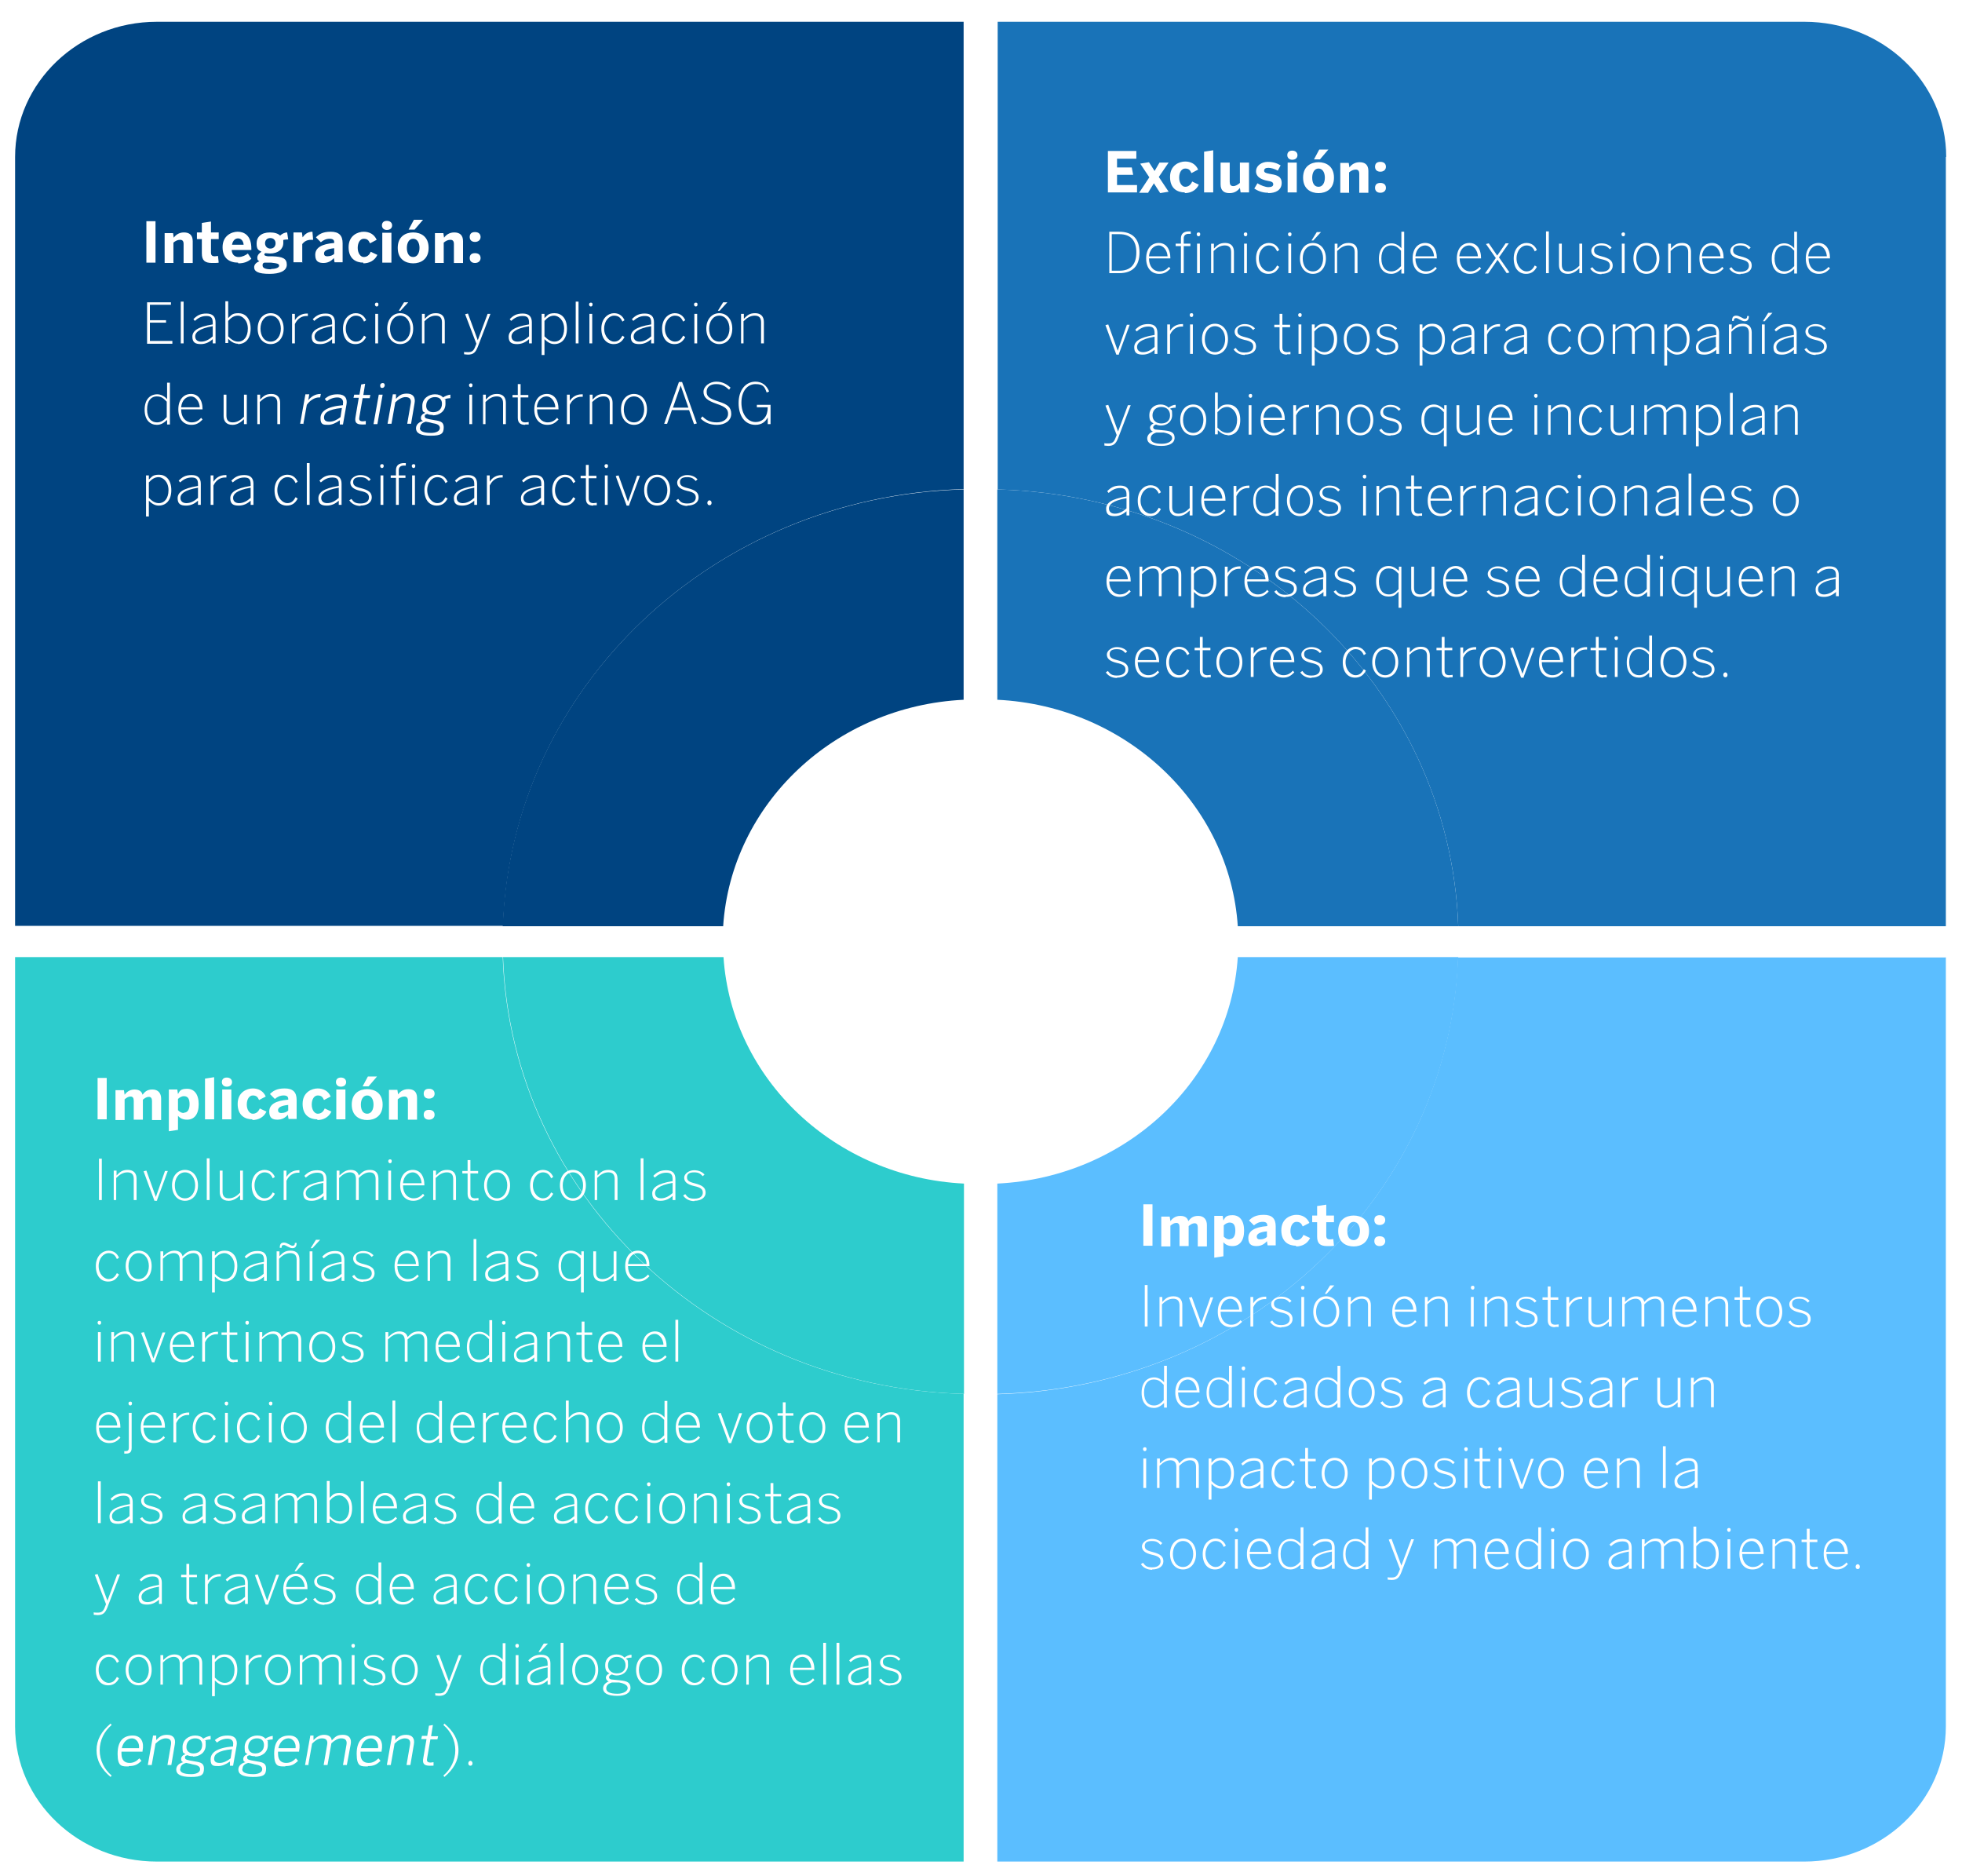
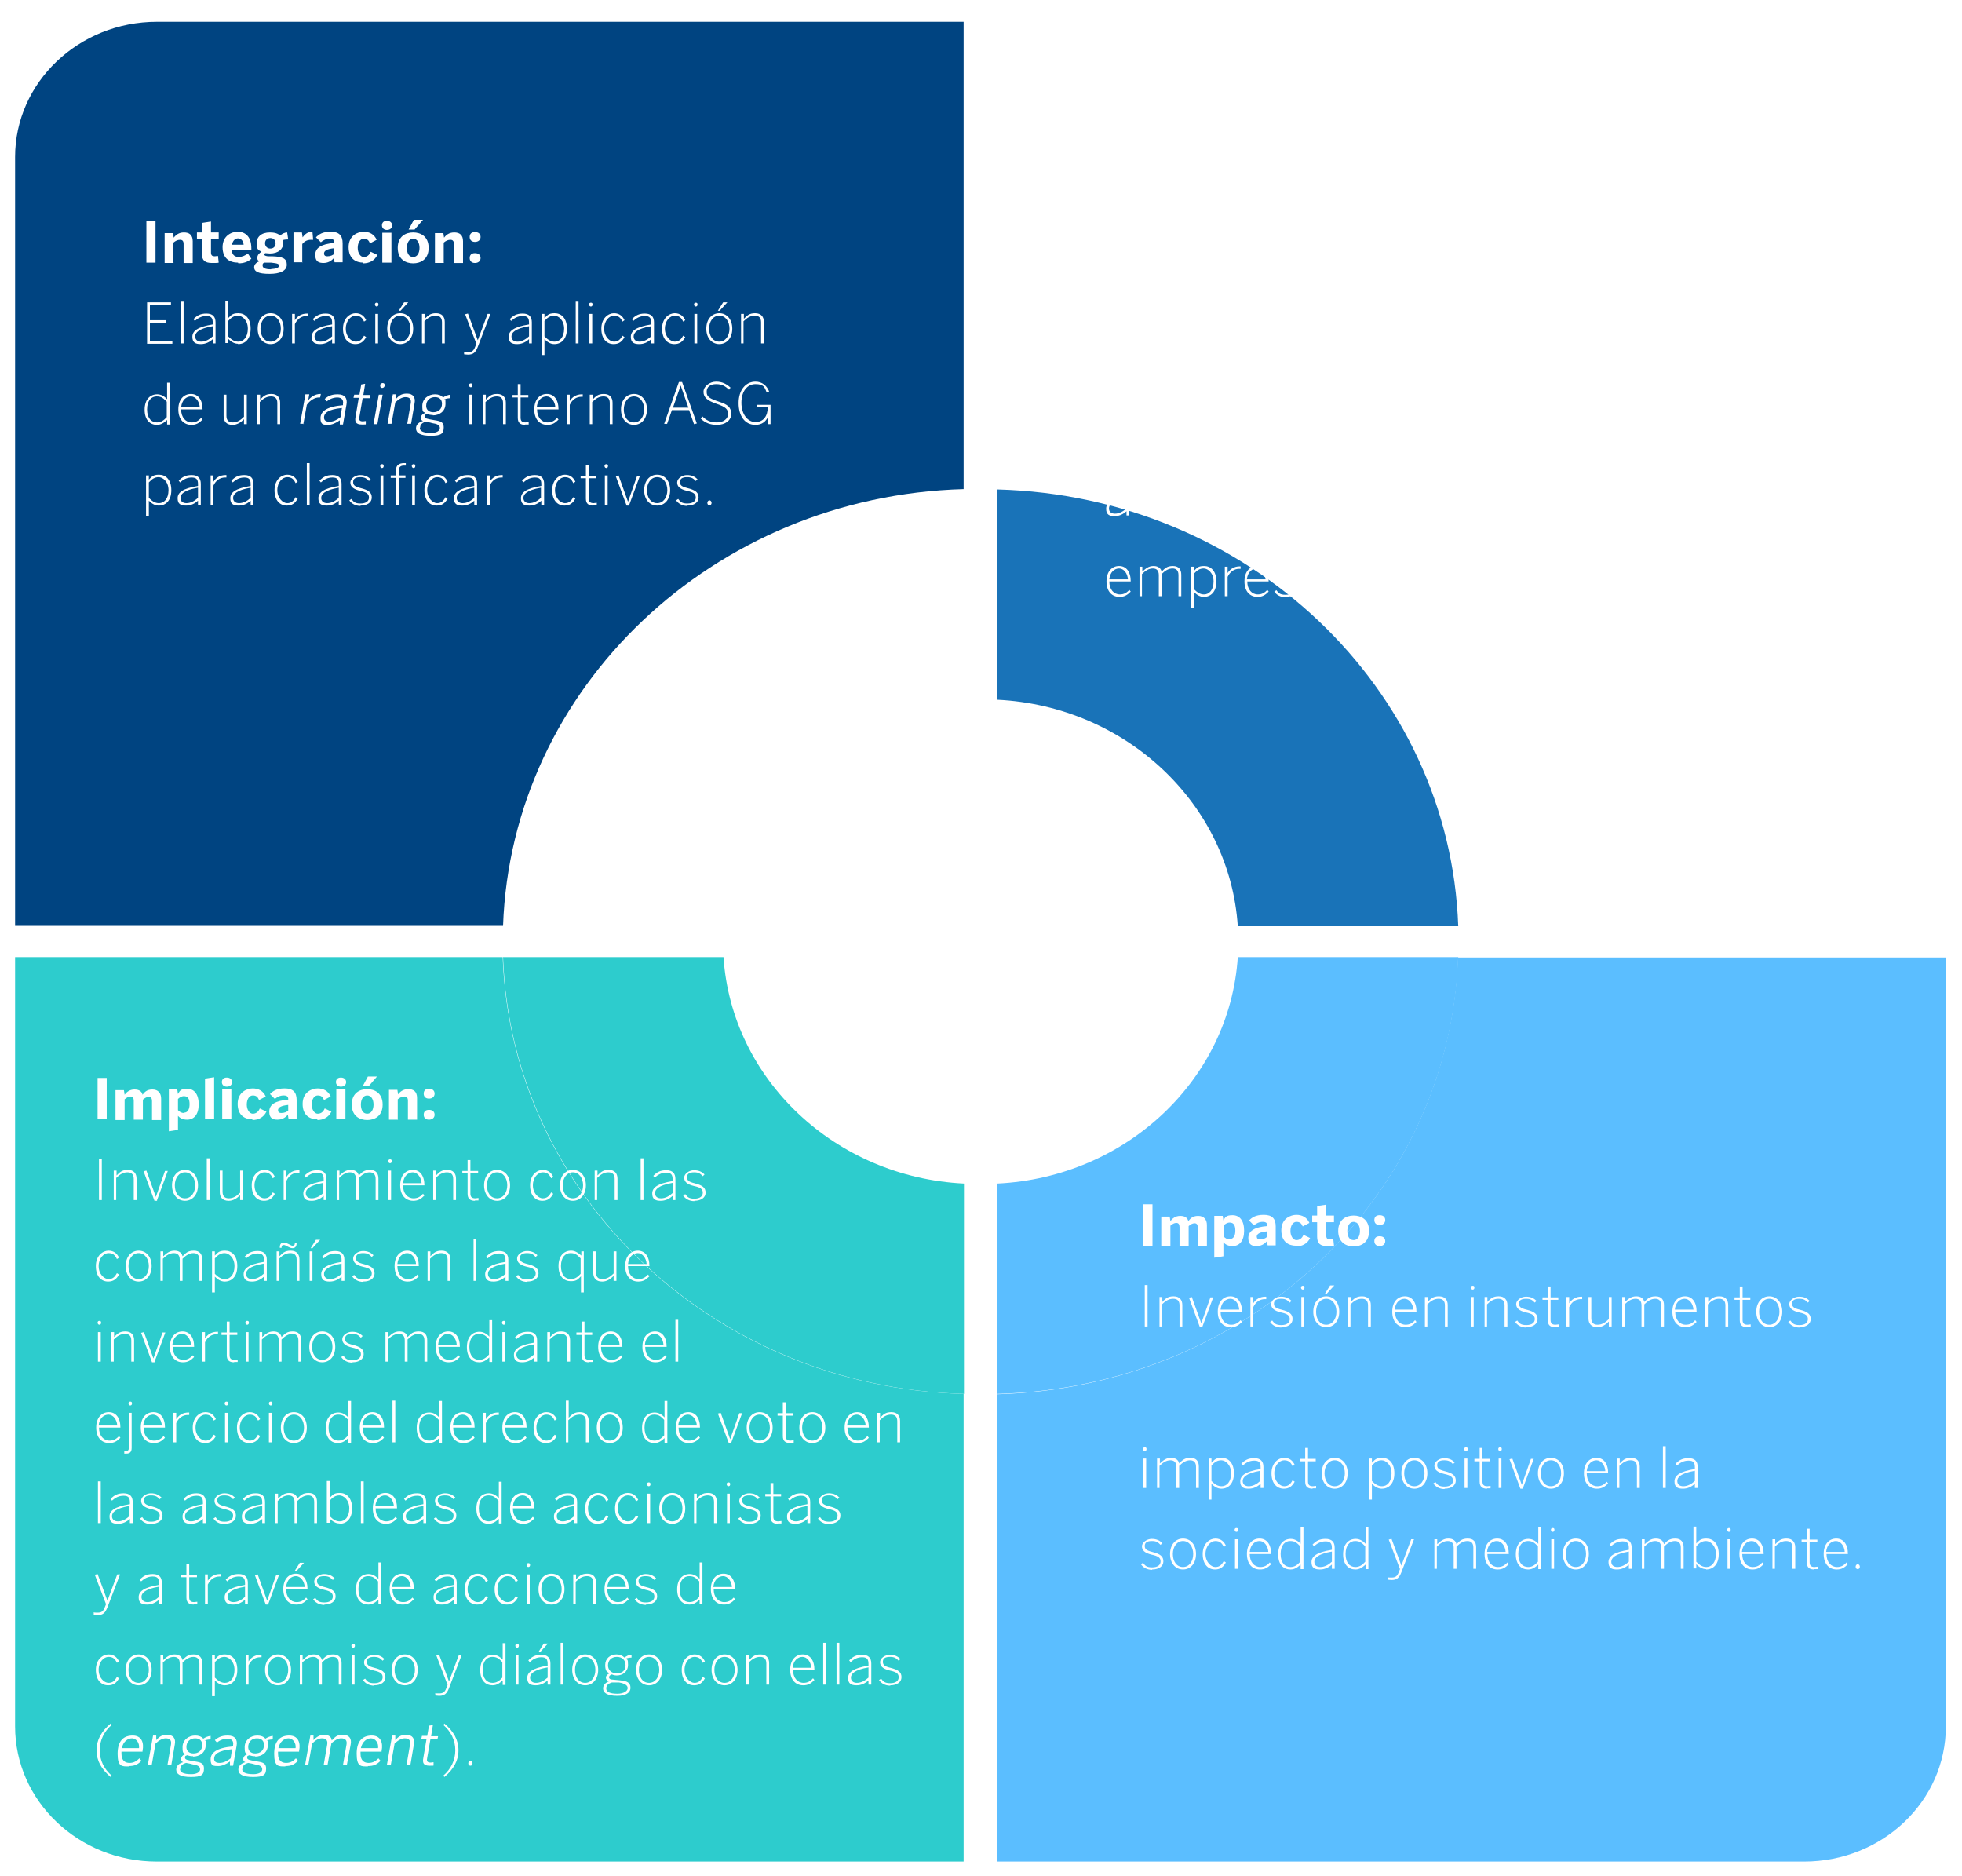
<svg xmlns="http://www.w3.org/2000/svg" xmlns:xlink="http://www.w3.org/1999/xlink" version="1.1" viewBox="0 0 558.9 534.4">
  <defs>
    <style>
      .cls-1 {
        fill: none;
      }

      .cls-2 {
        filter: url(#luminosity-noclip);
      }

      .cls-3 {
        fill: #2dcccd;
      }

      .cls-4 {
        filter: url(#luminosity-noclip-3);
      }

      .cls-5 {
        filter: url(#luminosity-noclip-4);
      }

      .cls-6 {
        filter: url(#luminosity-noclip-2);
      }

      .cls-7 {
        fill: #fff;
      }

      .cls-8 {
        fill: #5bbeff;
      }

      .cls-9 {
        fill: url(#Degradado_sin_nombre_4-2);
      }

      .cls-10 {
        fill: url(#Degradado_sin_nombre_4-4);
      }

      .cls-11 {
        fill: url(#Degradado_sin_nombre_4-3);
      }

      .cls-12 {
        fill: url(#Degradado_sin_nombre_4);
      }

      .cls-13 {
        fill: #004481;
      }

      .cls-14 {
        clip-path: url(#clippath);
      }

      .cls-15 {
        fill: #1973b8;
      }
    </style>
    <clipPath id="clippath">
      <rect class="cls-1" x="4.3" y="6.2" width="550" height="524" />
    </clipPath>
    <filter id="luminosity-noclip" x="4.3" y="6.2" width="550" height="524" color-interpolation-filters="sRGB" filterUnits="userSpaceOnUse">
      <feFlood flood-color="#fff" result="bg" />
      <feBlend in="SourceGraphic" in2="bg" />
    </filter>
    <linearGradient id="Degradado_sin_nombre_4" data-name="Degradado sin nombre 4" x1="78.2" y1="466.9" x2="79.2" y2="466.9" gradientTransform="translate(-9978.5 61570.7) scale(131.3 -131.3)" gradientUnits="userSpaceOnUse">
      <stop offset="0" stop-color="#fff" />
      <stop offset="1" stop-color="#000" />
    </linearGradient>
    <mask id="mask" x="4.3" y="6.2" width="550" height="524" maskUnits="userSpaceOnUse">
      <g class="cls-2">
-         <rect class="cls-12" x="4.3" y="6.2" width="550" height="524" />
-       </g>
+         </g>
    </mask>
    <filter id="luminosity-noclip-2" x="4.3" y="6.2" width="550" height="524" color-interpolation-filters="sRGB" filterUnits="userSpaceOnUse">
      <feFlood flood-color="#fff" result="bg" />
      <feBlend in="SourceGraphic" in2="bg" />
    </filter>
    <linearGradient id="Degradado_sin_nombre_4-2" data-name="Degradado sin nombre 4" x1="78.2" y1="466.9" x2="79.2" y2="466.9" gradientTransform="translate(-10119 61568.5) scale(131.3 -131.3)" xlink:href="#Degradado_sin_nombre_4" />
    <mask id="mask-1" x="4.3" y="6.2" width="550" height="524" maskUnits="userSpaceOnUse">
      <g class="cls-6">
        <rect class="cls-9" x="4.3" y="6.2" width="550" height="524" />
      </g>
    </mask>
    <filter id="luminosity-noclip-3" x="4.3" y="6.2" width="550" height="524" color-interpolation-filters="sRGB" filterUnits="userSpaceOnUse">
      <feFlood flood-color="#fff" result="bg" />
      <feBlend in="SourceGraphic" in2="bg" />
    </filter>
    <linearGradient id="Degradado_sin_nombre_4-3" data-name="Degradado sin nombre 4" y1="467.9" y2="467.9" gradientTransform="translate(-9978.5 61704) scale(131.3 -131.3)" xlink:href="#Degradado_sin_nombre_4" />
    <mask id="mask-2" x="4.3" y="6.2" width="550" height="524" maskUnits="userSpaceOnUse">
      <g class="cls-4">
        <rect class="cls-11" x="4.3" y="6.2" width="550" height="524" />
      </g>
    </mask>
    <filter id="luminosity-noclip-4" x="4.3" y="6.2" width="550" height="524" color-interpolation-filters="sRGB" filterUnits="userSpaceOnUse">
      <feFlood flood-color="#fff" result="bg" />
      <feBlend in="SourceGraphic" in2="bg" />
    </filter>
    <linearGradient id="Degradado_sin_nombre_4-4" data-name="Degradado sin nombre 4" x1="78.2" y1="467.9" x2="79.2" y2="467.9" gradientTransform="translate(-10119 61701.7) scale(131.3 -131.3)" xlink:href="#Degradado_sin_nombre_4" />
    <mask id="mask-3" x="4.3" y="6.2" width="550" height="524" maskUnits="userSpaceOnUse">
      <g class="cls-5">
        <rect class="cls-10" x="4.3" y="6.2" width="550" height="524" />
      </g>
    </mask>
  </defs>
  <g>
    <g id="Capa_1">
      <g class="cls-14">
        <path class="cls-3" d="M274.5,397.1v133.1H44.7c-22.3,0-40.4-17.2-40.4-38.5v-219.1h138.9c2.4,67.9,59.9,122.5,131.2,124.4h0Z" />
        <path class="cls-8" d="M554.3,272.6v219.1c0,21.3-18.1,38.5-40.4,38.5h-229.8v-133.1h0c71.3-2,128.8-56.5,131.2-124.4h138.9Z" />
-         <path class="cls-15" d="M554.3,44.7v219.1h-138.9c-2.4-67.9-59.9-122.5-131.2-124.4h0V6.2h229.8c22.3,0,40.4,17.2,40.4,38.5" />
        <path class="cls-13" d="M274.5,6.2v133.1h0c-71.3,2-128.8,56.5-131.2,124.4H4.3V44.7C4.3,23.5,22.4,6.2,44.7,6.2h229.8Z" />
        <path class="cls-15" d="M284.1,139.4v59.9c36.7,1.8,66.2,29.7,68.5,64.5h62.8c-2.4-67.9-59.9-122.5-131.3-124.4" />
-         <path class="cls-13" d="M143.2,263.8h62.8c2.3-34.9,31.8-62.7,68.5-64.5v-59.9c-71.4,1.9-128.9,56.5-131.3,124.4" />
        <path class="cls-8" d="M352.6,272.6c-2.3,34.9-31.8,62.7-68.5,64.5v59.9c71.4-1.9,128.9-56.5,131.3-124.4h-62.8Z" />
        <path class="cls-3" d="M206.1,272.6h-62.8c2.4,67.9,59.9,122.5,131.3,124.4v-59.9c-36.7-1.8-66.2-29.7-68.5-64.5" />
        <path class="cls-7" d="M202.1,143.9c.4,0,.6-.3.6-.7s-.3-.7-.6-.7-.6.3-.6.7.2.7.6.7M195.8,144c1.9,0,3.2-.9,3.2-2.3s-.8-2.1-3.2-2.7c-1.6-.4-2.1-.8-2.1-1.7s.6-1.4,2-1.4,1.8.4,2.5,1.1l.5-.5c-.7-.7-1.6-1.2-3-1.2s-2.8,1-2.8,2.1.7,1.9,2.8,2.4c1.9.4,2.5.9,2.5,1.9s-.8,1.7-2.4,1.7-2-.5-2.6-1.3l-.6.4c.6.9,1.7,1.6,3.2,1.6M187.2,143.3c-1.9,0-2.9-1.7-2.9-3.7s1.1-3.7,2.9-3.7,2.9,1.7,2.9,3.7-1.1,3.7-2.9,3.7M187.2,144c2.1,0,3.7-1.7,3.7-4.4s-1.6-4.4-3.7-4.4-3.7,1.7-3.7,4.4,1.6,4.4,3.7,4.4M179.2,143.9l3.1-8.4h-.8l-2.6,7.4h0l-2.7-7.5-.8.2,3.1,8.4h.8ZM173.1,135.4h-.8v8.4h.8v-8.4ZM172.7,133.3c.3,0,.5-.2.5-.6s-.2-.5-.5-.5-.5.2-.5.5.2.6.5.6M169,143.9c.4,0,.7,0,1,0v-.7c-.3,0-.6.1-.9.1-1.1,0-1.4-.5-1.4-1.4v-5.7h2.2v-.7h-2.2v-3.1h-.8v3.1h-1.5v.7h1.5v5.8c0,1.4.7,2,2.1,2M160.8,144c1.5,0,2.4-.7,3.1-2l-.6-.4c-.6,1.1-1.2,1.7-2.4,1.7s-2.8-1.4-2.8-3.7,1.5-3.7,2.8-3.7,1.9.6,2.4,1.7l.6-.4c-.5-1.1-1.4-2-3-2s-3.6,1.4-3.6,4.4,1.6,4.4,3.5,4.4M150.8,144c1.3,0,2.4-.5,3.4-1.4v1.2h.8v-6c0-1.6-.8-2.5-2.6-2.5s-2.7.6-3.7,1.6l.4.5c.9-.8,1.9-1.4,3.3-1.4s1.8.6,1.8,1.9v.5c-4.4.7-5.8,1.9-5.8,3.5s.8,2.1,2.4,2.1M150.8,143.3c-1,0-1.7-.5-1.7-1.5s.9-2.2,5-2.9v2.9c-1,.9-2.1,1.5-3.3,1.5M139.5,143.8v-5.5c.7-1.5,1.9-2.3,3.3-2.3h.4v-.7h-.2c-1.7,0-2.8.8-3.5,1.9h0v-1.8h-.8v8.4h.8ZM131.7,144c1.3,0,2.4-.5,3.4-1.4v1.2h.8v-6c0-1.6-.8-2.5-2.6-2.5s-2.7.6-3.7,1.6l.4.5c.9-.8,1.9-1.4,3.3-1.4s1.8.6,1.8,1.9v.5c-4.4.7-5.8,1.9-5.8,3.5s.8,2.1,2.4,2.1M131.8,143.3c-1,0-1.7-.5-1.7-1.5s.9-2.2,5-2.9v2.9c-1,.9-2.1,1.5-3.3,1.5M124.4,144c1.5,0,2.4-.7,3.1-2l-.6-.4c-.6,1.1-1.2,1.7-2.4,1.7s-2.8-1.4-2.8-3.7,1.5-3.7,2.8-3.7,1.9.6,2.4,1.7l.6-.4c-.5-1.1-1.4-2-3-2s-3.6,1.4-3.6,4.4,1.6,4.4,3.5,4.4M118.2,135.4h-.8v8.4h.8v-8.4ZM112.8,135.4h-1.5v.7h1.5v7.7h.8v-7.7h1.9v-.7h-1.9v-1.5c0-.9.6-1.3,1.4-1.3s.4,0,.6,0v-.7h-.5c-1.4,0-2.3.6-2.3,2v1.4ZM117.8,133.3c.3,0,.5-.2.5-.6s-.2-.5-.5-.5-.5.2-.5.5.2.6.5.6M109.2,135.4h-.8v8.4h.8v-8.4ZM108.8,133.3c.3,0,.5-.2.5-.6s-.2-.5-.5-.5-.5.2-.5.5.2.6.5.6M102.7,144c1.9,0,3.2-.9,3.2-2.3s-.8-2.1-3.2-2.7c-1.6-.4-2.1-.8-2.1-1.7s.6-1.4,2-1.4,1.8.4,2.5,1.1l.5-.5c-.7-.7-1.6-1.2-3-1.2s-2.8,1-2.8,2.1.7,1.9,2.8,2.4c1.9.4,2.5.9,2.5,1.9s-.8,1.7-2.4,1.7-2-.5-2.6-1.3l-.6.4c.6.9,1.7,1.6,3.2,1.6M93.1,144c1.3,0,2.4-.5,3.4-1.4v1.2h.8v-6c0-1.6-.8-2.5-2.6-2.5s-2.7.6-3.7,1.6l.4.5c.9-.8,1.9-1.4,3.3-1.4s1.8.6,1.8,1.9v.5c-4.4.7-5.8,1.9-5.8,3.5s.8,2.1,2.4,2.1M93.2,143.3c-1,0-1.7-.5-1.7-1.5s.9-2.2,5-2.9v2.9c-1,.9-2.1,1.5-3.3,1.5M88.2,143.8v-11.9h-.8v11.9h.8ZM81.7,144c1.5,0,2.4-.7,3.1-2l-.6-.4c-.6,1.1-1.2,1.7-2.4,1.7s-2.8-1.4-2.8-3.7,1.5-3.7,2.8-3.7,1.9.6,2.4,1.7l.6-.4c-.5-1.1-1.4-2-3-2s-3.6,1.4-3.6,4.4,1.6,4.4,3.5,4.4M68,144c1.3,0,2.4-.5,3.4-1.4v1.2h.8v-6c0-1.6-.8-2.5-2.6-2.5s-2.7.6-3.7,1.6l.4.5c.9-.8,1.9-1.4,3.3-1.4s1.8.6,1.8,1.9v.5c-4.4.7-5.8,1.9-5.8,3.5s.8,2.1,2.4,2.1M68.1,143.3c-1,0-1.7-.5-1.7-1.5s.9-2.2,5-2.9v2.9c-1,.9-2.1,1.5-3.3,1.5M60.8,143.8v-5.5c.7-1.5,1.9-2.3,3.3-2.3h.4v-.7h-.2c-1.7,0-2.8.8-3.5,1.9h0v-1.8h-.8v8.4h.8ZM53,144c1.3,0,2.4-.5,3.4-1.4v1.2h.8v-6c0-1.6-.8-2.5-2.6-2.5s-2.7.6-3.7,1.6l.4.5c.9-.8,1.9-1.4,3.3-1.4s1.8.6,1.8,1.9v.5c-4.4.7-5.8,1.9-5.8,3.5s.8,2.1,2.4,2.1M53.1,143.3c-1,0-1.7-.5-1.7-1.5s.9-2.2,5-2.9v2.9c-1,.9-2.1,1.5-3.3,1.5M42.4,147v-4.4c.8.8,1.7,1.4,2.8,1.4,2,0,3.6-1.4,3.6-4.4s-1.6-4.4-3.5-4.4-2.1.7-2.9,1.4v-1.2h-.8v11.7h.8ZM45.3,143.3c-1.1,0-1.9-.5-2.9-1.5v-4.4c.9-1,1.7-1.5,2.8-1.5s2.8,1.2,2.8,3.7-1.3,3.7-2.7,3.7" />
        <path class="cls-7" d="M215.2,121c1.9,0,2.9-1,3.5-2.1h0v1.9h.8v-5.5h-3.9v.7h3.1c0,2.6-1.3,4.2-3.5,4.2s-4-2.2-4-5.5,1.7-5.3,4-5.3,2.6.8,3.2,2.4l.7-.3c-.7-1.7-2-2.8-3.9-2.8-2.8,0-4.8,2.4-4.8,6.1s1.8,6.2,4.8,6.2M204.3,121c2.2,0,4-1.2,4-3.1s-1-2.7-3.5-3.5c-2.7-.9-3.5-1.4-3.5-2.8s1-2.2,2.7-2.2,2.6.6,3.7,1.6l.4-.6c-1.1-1-2.3-1.7-4.1-1.7s-3.6,1.3-3.6,2.9,1.1,2.5,3.7,3.4c2.7.9,3.3,1.6,3.3,2.9s-1.2,2.4-3.2,2.4-3.1-.7-4.1-1.7l-.5.6c1.2,1.2,2.7,1.8,4.6,1.8M193.9,109.8h0l2.2,6.3h-4.4l2.2-6.3ZM190,120.8l1.4-4h4.9l1.4,4,.8-.2-4.2-11.8h-.9l-4.2,11.9h.8ZM180.6,120.3c-1.9,0-2.9-1.7-2.9-3.7s1.1-3.7,2.9-3.7,2.9,1.7,2.9,3.7-1.1,3.7-2.9,3.7M180.6,121c2.1,0,3.7-1.7,3.7-4.4s-1.6-4.4-3.7-4.4-3.7,1.7-3.7,4.4,1.6,4.4,3.7,4.4M168.7,120.8v-6.3c1-1,2-1.6,3.2-1.6s1.8.6,1.8,1.9v6h.8v-6.1c0-1.5-.8-2.5-2.5-2.5s-2.3.7-3.2,1.6v-1.4h-.8v8.4h.8ZM162.3,120.8v-5.5c.7-1.5,1.9-2.3,3.3-2.3h.4v-.7h-.2c-1.7,0-2.8.8-3.5,1.9h0v-1.8h-.8v8.4h.8ZM152.9,116c.2-2.1,1.5-3.1,2.8-3.1s2.4,1.4,2.5,3.1h-5.3ZM155.9,121c1.4,0,2.2-.5,3.2-1.5l-.4-.5c-.8.9-1.6,1.3-2.7,1.3-1.7,0-3-1.4-3-3.7h6.1c0-2.8-1.3-4.4-3.3-4.4s-3.6,1.5-3.6,4.4,1.6,4.4,3.7,4.4M149.6,120.9c.4,0,.7,0,1,0v-.7c-.3,0-.6.1-.9.1-1.1,0-1.4-.5-1.4-1.4v-5.7h2.2v-.7h-2.2v-3.1h-.8v3.1h-1.5v.7h1.5v5.8c0,1.4.7,2,2.1,2M138.3,120.8v-6.3c1-1,2-1.6,3.2-1.6s1.8.6,1.8,1.9v6h.8v-6.1c0-1.5-.8-2.5-2.5-2.5s-2.3.7-3.2,1.6v-1.4h-.8v8.4h.8ZM134.5,112.4h-.8v8.4h.8v-8.4ZM134.1,110.3c.3,0,.5-.2.5-.6s-.2-.5-.5-.5-.5.2-.5.5.2.6.5.6M119.7,121.7c0-.9.8-1.4,1.6-1.6.5.1,1.2.2,1.8.4,1.3.2,2.2.5,2.2,1.4s-1.1,1.4-2.5,1.4c-2.4,0-3.2-.6-3.2-1.4M123.3,118.3c1.8,0,3.6-1.1,3.6-3.3s-.1-.9-.3-1.3c.6-.2,1.3-.3,1.7-.3v-1c-.8.1-1.5.4-2.1.8-.5-.6-1.3-.9-2.3-.9-1.8,0-3.6,1.2-3.6,3.3s.3,1.5.8,2c-.8.3-1.2.8-1.2,1.4s.2.7.6.9c-.8.2-2,.8-2,2.1s1.2,2.1,4.2,2.1,3.7-.6,3.7-2.4-1.4-1.8-3-2.1c-1.7-.3-2.4-.4-2.4-1s.2-.5.7-.7c.4.2,1,.3,1.6.3M123.4,117.4c-1.3,0-2-.8-2-1.8,0-1.6,1.1-2.5,2.5-2.5s2,.8,2,1.9c0,1.6-1.1,2.4-2.5,2.4M111.5,120.8l1.1-6.2c.9-.9,2-1.5,2.9-1.5,1.3,0,1.7.7,1.5,1.8l-1,5.8h1.1l1-5.9c.3-1.6-.4-2.7-2.2-2.7s-2.4.8-3.1,1.5v-1.3c.1,0-.9,0-.9,0l-1.5,8.4h1.1ZM107.5,120.8l1.5-8.4h-1.1l-1.5,8.4h1.1ZM108.8,110.5c.5,0,.7-.3.8-.7,0-.5-.2-.7-.6-.7s-.7.3-.7.6c0,.5.1.8.6.8M104,109.3l-1.1.2-.5,2.9h-1.5l-.2.9h1.5l-.9,5.3c-.3,1.5,0,2.3,1.8,2.3s.8,0,1.1-.1v-.9c-.2,0-.6.1-.8.1-1.1,0-1.2-.5-1-1.4l.9-5.2h2l.2-.9h-2l.5-3.1ZM93.5,121c1,0,2.2-.5,3.3-1.3v1.2c-.1,0,.9,0,.9,0l1-5.7c.3-1.7-.4-2.9-2.5-2.9s-2.9.7-3.7,1.3l.6.7c.7-.6,1.8-1.1,3-1.1s1.8.7,1.6,1.8v.4c-4.7.4-6.4,1.8-6.4,3.7s.8,1.9,2.3,1.9M93.8,120.1c-1,0-1.5-.4-1.5-1.2,0-1.2,1-2.3,5.1-2.7l-.4,2.6c-1,.8-2.1,1.3-3.1,1.3M86.4,120.8l1-5.5c.9-1.3,2.3-2.1,3.4-2.1s0,0,.4,0l.2-1h-.1c-1.6,0-2.8.9-3.5,1.8h0l.3-1.7h-1.1l-1.5,8.4h1.1ZM74,120.8v-6.3c1-1,2-1.6,3.2-1.6s1.8.6,1.8,1.9v6h.8v-6.1c0-1.5-.8-2.5-2.5-2.5s-2.3.7-3.2,1.6v-1.4h-.8v8.4h.8ZM66.3,121c1.2,0,2.3-.7,3.2-1.6v1.4h.8v-8.4h-.8v6.3c-1,1-2,1.6-3.2,1.6s-1.8-.6-1.8-1.9v-6h-.8v6.1c0,1.5.8,2.5,2.5,2.5M51.6,116c.2-2.1,1.5-3.1,2.8-3.1s2.4,1.4,2.5,3.1h-5.3ZM54.5,121c1.4,0,2.2-.5,3.2-1.5l-.4-.5c-.8.9-1.6,1.3-2.7,1.3-1.7,0-3-1.4-3-3.7h6.1c0-2.8-1.3-4.4-3.3-4.4s-3.6,1.5-3.6,4.4,1.6,4.4,3.7,4.4M44.7,121c1.3,0,2.1-.7,2.9-1.4v1.3h.8v-11.9h-.8v4.7c-.7-.8-1.7-1.4-2.8-1.4-2,0-3.6,1.4-3.6,4.4s1.6,4.3,3.5,4.3M44.7,120.3c-1.5,0-2.8-1.1-2.8-3.7s1.3-3.7,2.7-3.7,1.9.5,2.9,1.5v4.4c-.9,1-1.7,1.5-2.8,1.5" />
        <path class="cls-7" d="M211.8,97.8v-6.3c1-1,2-1.6,3.2-1.6s1.8.6,1.8,1.9v6h.8v-6.1c0-1.5-.8-2.5-2.5-2.5s-2.3.7-3.2,1.6v-1.4h-.8v8.4h.8ZM204.9,97.3c-1.9,0-2.9-1.7-2.9-3.7s1.1-3.7,2.9-3.7,2.9,1.7,2.9,3.7-1.1,3.7-2.9,3.7M204.9,98c2.1,0,3.7-1.7,3.7-4.4s-1.6-4.4-3.7-4.4-3.7,1.7-3.7,4.4,1.6,4.4,3.7,4.4M204.5,88.5h.5l2.2-2.4h-1.2l-1.5,2.4ZM198.6,89.4h-.8v8.4h.8v-8.4ZM198.2,87.3c.3,0,.5-.2.5-.6s-.2-.5-.5-.5-.5.2-.5.5.2.6.5.6M192.1,98c1.5,0,2.4-.7,3.1-2l-.6-.4c-.6,1.1-1.2,1.7-2.4,1.7s-2.8-1.4-2.8-3.7,1.5-3.7,2.8-3.7,1.9.6,2.4,1.7l.6-.4c-.5-1.1-1.4-2-3-2s-3.6,1.4-3.6,4.4,1.6,4.4,3.5,4.4M182.1,98c1.3,0,2.4-.5,3.4-1.4v1.2h.8v-6c0-1.6-.8-2.5-2.6-2.5s-2.7.6-3.7,1.6l.4.5c.9-.8,1.9-1.4,3.3-1.4s1.8.6,1.8,1.9v.5c-4.4.7-5.8,1.9-5.8,3.5s.8,2.1,2.4,2.1M182.2,97.3c-1,0-1.7-.5-1.7-1.5s.9-2.2,5-2.9v2.9c-1,.9-2.1,1.5-3.3,1.5M174.8,98c1.5,0,2.4-.7,3.1-2l-.6-.4c-.6,1.1-1.2,1.7-2.4,1.7s-2.8-1.4-2.8-3.7,1.5-3.7,2.8-3.7,1.9.6,2.4,1.7l.6-.4c-.5-1.1-1.4-2-3-2s-3.6,1.4-3.6,4.4,1.6,4.4,3.5,4.4M168.7,89.4h-.8v8.4h.8v-8.4ZM168.3,87.3c.3,0,.5-.2.5-.6s-.2-.5-.5-.5-.5.2-.5.5.2.6.5.6M164.8,97.8v-11.9h-.8v11.9h.8ZM155.1,101v-4.4c.8.8,1.7,1.4,2.8,1.4,2,0,3.6-1.4,3.6-4.4s-1.6-4.4-3.5-4.4-2.1.7-2.9,1.4v-1.2h-.8v11.7h.8ZM158,97.3c-1.1,0-1.9-.5-2.9-1.5v-4.4c.9-1,1.7-1.5,2.8-1.5s2.8,1.2,2.8,3.7-1.3,3.7-2.7,3.7M147.3,98c1.3,0,2.4-.5,3.4-1.4v1.2h.8v-6c0-1.6-.8-2.5-2.6-2.5s-2.7.6-3.7,1.6l.4.5c.9-.8,1.9-1.4,3.3-1.4s1.8.6,1.8,1.9v.5c-4.4.7-5.8,1.9-5.8,3.5s.8,2.1,2.4,2.1M147.4,97.3c-1,0-1.7-.5-1.7-1.5s.9-2.2,5-2.9v2.9c-1,.9-2.1,1.5-3.3,1.5M133.3,101c1.6,0,2.2-.7,2.8-2.2l3.6-9.4h-.8l-2.8,7.5h0l-2.8-7.6-.8.2,3.2,8.4-.4,1c-.4,1-.9,1.4-1.9,1.4s-.9,0-1.2-.1v.7c.3,0,.6.1,1.1.1M120.9,97.8v-6.3c1-1,2-1.6,3.2-1.6s1.8.6,1.8,1.9v6h.8v-6.1c0-1.5-.8-2.5-2.5-2.5s-2.3.7-3.2,1.6v-1.4h-.8v8.4h.8ZM114,97.3c-1.9,0-2.9-1.7-2.9-3.7s1.1-3.7,2.9-3.7,2.9,1.7,2.9,3.7-1.1,3.7-2.9,3.7M114,98c2.1,0,3.7-1.7,3.7-4.4s-1.6-4.4-3.7-4.4-3.7,1.7-3.7,4.4,1.6,4.4,3.7,4.4M113.6,88.5h.5l2.2-2.4h-1.2l-1.5,2.4ZM107.7,89.4h-.8v8.4h.8v-8.4ZM107.3,87.3c.3,0,.5-.2.5-.6s-.2-.5-.5-.5-.5.2-.5.5.2.6.5.6M101.2,98c1.5,0,2.4-.7,3.1-2l-.6-.4c-.6,1.1-1.2,1.7-2.4,1.7s-2.8-1.4-2.8-3.7,1.5-3.7,2.8-3.7,1.9.6,2.4,1.7l.6-.4c-.5-1.1-1.4-2-3-2s-3.6,1.4-3.6,4.4,1.6,4.4,3.5,4.4M91.2,98c1.3,0,2.4-.5,3.4-1.4v1.2h.8v-6c0-1.6-.8-2.5-2.6-2.5s-2.7.6-3.7,1.6l.4.5c.9-.8,1.9-1.4,3.3-1.4s1.8.6,1.8,1.9v.5c-4.4.7-5.8,1.9-5.8,3.5s.8,2.1,2.4,2.1M91.3,97.3c-1,0-1.7-.5-1.7-1.5s.9-2.2,5-2.9v2.9c-1,.9-2.1,1.5-3.3,1.5M84,97.8v-5.5c.7-1.5,1.9-2.3,3.3-2.3h.4v-.7h-.2c-1.7,0-2.8.8-3.5,1.9h0v-1.8h-.8v8.4h.8ZM77.1,97.3c-1.9,0-2.9-1.7-2.9-3.7s1.1-3.7,2.9-3.7,2.9,1.7,2.9,3.7-1.1,3.7-2.9,3.7M77.1,98c2.1,0,3.7-1.7,3.7-4.4s-1.6-4.4-3.7-4.4-3.7,1.7-3.7,4.4,1.6,4.4,3.7,4.4M67.9,97.3c-1.1,0-1.9-.5-2.9-1.5v-4.4c.9-1,1.7-1.5,2.8-1.5s2.8,1.2,2.8,3.7-1.3,3.7-2.7,3.7M67.8,98c2,0,3.6-1.4,3.6-4.4s-1.6-4.4-3.5-4.4-2.1.7-2.9,1.4v-4.8h-.8v11.9h.8v-1.2c.8.8,1.7,1.4,2.8,1.4M57.2,98c1.3,0,2.4-.5,3.4-1.4v1.2h.8v-6c0-1.6-.8-2.5-2.6-2.5s-2.7.6-3.7,1.6l.4.5c.9-.8,1.9-1.4,3.3-1.4s1.8.6,1.8,1.9v.5c-4.4.7-5.8,1.9-5.8,3.5s.8,2.1,2.4,2.1M57.3,97.3c-1,0-1.7-.5-1.7-1.5s.9-2.2,5-2.9v2.9c-1,.9-2.1,1.5-3.3,1.5M52.3,97.8v-11.9h-.8v11.9h.8ZM49.1,97.8v-.7h-6.4v-5.2h4.6v-.7h-4.6v-4.4h6v-.7h-6.8v11.8h7.2Z" />
        <path class="cls-7" d="M135.3,74.9c1,0,1.6-.6,1.6-1.4s-.5-1.4-1.6-1.4-1.5.6-1.5,1.4.5,1.4,1.5,1.4M135.3,68.9c1,0,1.6-.6,1.6-1.4s-.5-1.4-1.6-1.4-1.5.6-1.5,1.4.5,1.4,1.5,1.4M126.4,74.8v-5.7c.6-.5,1.2-.8,1.9-.8s1,.4,1,1.2v5.4h2.6v-6.2c0-1.8-1-2.5-2.5-2.5s-2.4.8-2.9,1.5l-.2-1.3h-2.4v8.5h2.6ZM117.7,73.2c-1.3,0-1.8-1.2-1.8-2.6s.6-2.6,1.8-2.6,1.8,1.2,1.8,2.6-.6,2.6-1.8,2.6M117.7,75c2.1,0,4.4-1.1,4.4-4.4s-2.3-4.4-4.4-4.4-4.4,1.1-4.4,4.4,2.3,4.4,4.4,4.4M116.4,65.4h1.7l2.4-2.8h-2.6l-1.5,2.8ZM111.5,66.3h-2.6v8.5h2.6v-8.5ZM110.2,65.5c1,0,1.5-.6,1.5-1.3s-.5-1.3-1.5-1.3-1.4.6-1.4,1.3.5,1.3,1.4,1.3M103.5,75c1.6,0,3.2-.7,4-2.4l-1.9-.9c-.4,1-1.1,1.5-2,1.5s-1.7-1.1-1.7-2.6.7-2.6,1.7-2.6,1.4.4,1.8,1.3l1.9-1c-.7-1.6-2.1-2.3-3.7-2.3s-4.3,1-4.3,4.4,2.2,4.4,4.2,4.4M92.1,74.9c1.3,0,2.2-.5,3-1.4l.2,1.2h2.3v-5.4c0-2.2-1-3.3-3.4-3.3s-3.4.8-4.2,1.6l1.4,1.4c.7-.6,1.5-1,2.5-1s1.3.4,1.3,1v.2c-3.7.3-5.4,1.4-5.4,3.4s1.1,2.3,2.4,2.3M93.2,73c-.6,0-.9-.3-.9-.8,0-.8.9-1.3,2.9-1.5v1.6c-.4.4-1.1.7-2,.7M86.1,74.8v-5.3c.5-.6,1.2-1.2,2.5-1.2s.4,0,.6,0l-.2-2.3h0c-1.5,0-2.3.9-2.8,1.6h0l-.2-1.4h-2.4v8.5h2.6ZM77.2,76.7c-1.7,0-2.4-.4-2.4-1.1s.2-.6.5-.8c.2,0,.4,0,.6,0h1.3c2,.2,2.3.4,2.3.9s-.9.9-2.2.9M76.8,78c2.8,0,4.9-.8,4.9-2.6s-1.2-2.3-4.1-2.4h-1.3c-.6-.1-1-.2-1-.5s.1-.3.3-.4c.4,0,.8.1,1.3.1,2.4,0,3.8-1.3,3.8-3s0-.6-.2-.8c.7-.2,1.3-.2,1.6-.2l-.3-2c-.7,0-1.5.4-2,.9-.6-.6-1.6-.9-2.9-.9-2.5,0-3.8,1.3-3.8,3.1s.5,1.9,1.4,2.4c-.7.4-1.2,1-1.2,1.7s.2.8.6,1c-.8.3-1.5.9-1.5,1.7,0,1.2,1.1,1.9,4.4,1.9M77,70.8c-.9,0-1.5-.7-1.5-1.5s.5-1.5,1.5-1.5,1.5.7,1.5,1.5-.5,1.5-1.5,1.5M66.1,69.7c.2-1.2.9-1.8,1.7-1.8s1.5.6,1.6,1.8h-3.3ZM67.9,75c1.5,0,2.7-.4,3.7-1.3l-1-1.5c-.6.5-1.6,1-2.6,1s-1.9-.5-2-2h5.6v-.4c0-3.9-2.2-4.8-3.9-4.8s-4.3,1.1-4.3,4.4,2.1,4.4,4.4,4.4M60.5,74.9c.6,0,1.6,0,1.8-.1l-.2-1.9c-.3,0-.6.1-.9.1-.7,0-1.1-.2-1.1-1.1v-3.8h2.2v-1.9h-2.2v-3.1l-2.6.4v2.7h-1.4v1.9h1.4v4.1c0,2,.9,2.7,2.9,2.7M49.4,74.8v-5.7c.6-.5,1.2-.8,1.9-.8s1,.4,1,1.2v5.4h2.6v-6.2c0-1.8-1-2.5-2.5-2.5s-2.4.8-2.9,1.5l-.2-1.3h-2.4v8.5h2.6ZM44.3,63h-2.6v11.8h2.6v-11.8Z" />
        <path class="cls-7" d="M134,502.9c.4,0,.6-.3.6-.7s-.3-.7-.6-.7-.6.3-.6.7.2.7.6.7M126.6,506.1c2.6-2.2,4-4.6,4-7.6s-1.4-5.4-4-7.6l-.3.4c2.1,1.8,3.4,4.3,3.4,7.2s-1.3,5.4-3.4,7.2l.3.4ZM123.3,491.3l-1.1.2-.5,2.9h-1.5l-.2.9h1.5l-.9,5.3c-.3,1.5,0,2.3,1.8,2.3s.8,0,1.1-.1v-.9c-.2,0-.6.1-.8.1-1.1,0-1.2-.5-1-1.4l.9-5.2h2l.2-.9h-2l.5-3.1ZM111.3,502.8l1.1-6.2c.9-.9,2-1.5,2.9-1.5,1.3,0,1.7.7,1.5,1.8l-1,5.8h1.1l1-5.9c.3-1.6-.4-2.7-2.2-2.7s-2.4.8-3.1,1.5v-1.3c.1,0-.9,0-.9,0l-1.5,8.4h1.1ZM102.8,497.9c.4-1.9,1.7-2.8,2.9-2.8s2.2,1.3,2,2.8h-4.9ZM104.8,503c1.6,0,2.5-.4,3.6-1.5l-.6-.7c-.8.8-1.6,1.3-2.8,1.3s-2.3-.6-2.3-2.6,0-.4,0-.6h6v-.2c.5-2.4-.3-4.4-2.8-4.4s-4.3,1.4-4.3,5.2,1.3,3.6,3.2,3.6M87.8,502.8l1.1-6.2c.9-.9,1.8-1.5,2.8-1.5,1.3,0,1.7.7,1.5,1.8l-1,5.8h1.1l1.1-6.2c1-.9,1.9-1.4,2.8-1.4,1.3,0,1.7.7,1.5,1.8l-1,5.8h1.1l1.1-5.9c.3-1.6-.4-2.7-2.2-2.7s-2.2.6-3.2,1.6c-.1-1-.8-1.6-2.2-1.6s-2.3.8-3,1.5v-1.3c.1,0-.9,0-.9,0l-1.5,8.4h1.1ZM79.3,497.9c.4-1.9,1.7-2.8,2.9-2.8s2.2,1.3,2,2.8h-4.9ZM81.3,503c1.6,0,2.5-.4,3.6-1.5l-.6-.7c-.8.8-1.6,1.3-2.8,1.3s-2.3-.6-2.3-2.6,0-.4,0-.6h6v-.2c.5-2.4-.3-4.4-2.8-4.4s-4.3,1.4-4.3,5.2,1.3,3.6,3.2,3.6M69.1,503.7c0-.9.8-1.4,1.6-1.6.5.1,1.2.2,1.8.4,1.3.2,2.2.5,2.2,1.4s-1.1,1.4-2.5,1.4c-2.4,0-3.2-.6-3.2-1.4M72.7,500.3c1.8,0,3.6-1.1,3.6-3.3s-.1-.9-.3-1.3c.6-.2,1.3-.3,1.7-.3v-1c-.8.1-1.5.4-2.1.8-.5-.6-1.3-.9-2.3-.9-1.8,0-3.6,1.2-3.6,3.3s.3,1.5.8,2c-.8.3-1.2.8-1.2,1.4s.2.7.6.9c-.8.2-2,.8-2,2.1s1.2,2.1,4.2,2.1,3.7-.6,3.7-2.4-1.4-1.8-3-2.1c-1.7-.3-2.4-.4-2.4-1s.2-.5.7-.7c.4.2,1,.3,1.6.3M72.7,499.4c-1.3,0-2-.8-2-1.8,0-1.6,1.1-2.5,2.5-2.5s2,.8,2,1.9c0,1.6-1.1,2.4-2.5,2.4M62.2,503c1,0,2.2-.5,3.3-1.3v1.2c-.1,0,.9,0,.9,0l1-5.7c.3-1.7-.4-2.9-2.5-2.9s-2.9.7-3.7,1.3l.6.7c.7-.6,1.8-1.1,3-1.1s1.8.7,1.6,1.8v.4c-4.7.4-6.4,1.8-6.4,3.7s.8,1.9,2.3,1.9M62.5,502.1c-1,0-1.5-.4-1.5-1.2,0-1.2,1-2.3,5.1-2.7l-.4,2.6c-1,.8-2.1,1.3-3.1,1.3M51.4,503.7c0-.9.8-1.4,1.6-1.6.5.1,1.2.2,1.8.4,1.3.2,2.2.5,2.2,1.4s-1.1,1.4-2.5,1.4c-2.4,0-3.2-.6-3.2-1.4M55,500.3c1.8,0,3.6-1.1,3.6-3.3s-.1-.9-.3-1.3c.6-.2,1.3-.3,1.7-.3v-1c-.8.1-1.5.4-2.1.8-.5-.6-1.3-.9-2.3-.9-1.8,0-3.6,1.2-3.6,3.3s.3,1.5.8,2c-.8.3-1.2.8-1.2,1.4s.2.7.6.9c-.8.2-2,.8-2,2.1s1.2,2.1,4.2,2.1,3.7-.6,3.7-2.4-1.4-1.8-3-2.1c-1.7-.3-2.4-.4-2.4-1s.2-.5.7-.7c.4.2,1,.3,1.6.3M55.1,499.4c-1.3,0-2-.8-2-1.8,0-1.6,1.1-2.5,2.5-2.5s2,.8,2,1.9c0,1.6-1.1,2.4-2.5,2.4M43.2,502.8l1.1-6.2c.9-.9,2-1.5,2.9-1.5,1.3,0,1.7.7,1.5,1.8l-1,5.8h1.1l1-5.9c.3-1.6-.4-2.7-2.2-2.7s-2.4.8-3.1,1.5v-1.3c.1,0-.9,0-.9,0l-1.5,8.4h1.1ZM34.7,497.9c.4-1.9,1.7-2.8,2.9-2.8s2.2,1.3,2,2.8h-4.9ZM36.7,503c1.6,0,2.5-.4,3.6-1.5l-.6-.7c-.8.8-1.6,1.3-2.8,1.3s-2.3-.6-2.3-2.6,0-.4,0-.6h6v-.2c.5-2.4-.3-4.4-2.8-4.4s-4.3,1.4-4.3,5.2,1.3,3.6,3.2,3.6M31.8,505.7c-2.1-1.8-3.4-4.3-3.4-7.2s1.3-5.4,3.4-7.2l-.3-.4c-2.6,2.2-4,4.6-4,7.6s1.4,5.4,4,7.6l.3-.4Z" />
        <path class="cls-7" d="M253.6,480c1.9,0,3.2-.9,3.2-2.3s-.8-2.1-3.2-2.7c-1.6-.4-2.1-.8-2.1-1.7s.6-1.4,2-1.4,1.8.4,2.5,1.1l.5-.5c-.7-.7-1.6-1.2-3-1.2s-2.8,1-2.8,2.1.7,1.9,2.8,2.4c1.9.4,2.5.9,2.5,1.9s-.8,1.7-2.4,1.7-2-.5-2.6-1.3l-.6.4c.6.9,1.7,1.6,3.2,1.6M244,480c1.3,0,2.4-.5,3.4-1.4v1.2h.8v-6c0-1.6-.8-2.5-2.6-2.5s-2.7.6-3.7,1.6l.4.5c.9-.8,1.9-1.4,3.3-1.4s1.8.6,1.8,1.9v.5c-4.4.7-5.8,1.9-5.8,3.5s.8,2.1,2.4,2.1M244.1,479.3c-1,0-1.7-.5-1.7-1.5s.9-2.2,5-2.9v2.9c-1,.9-2.1,1.5-3.3,1.5M239.1,479.8v-11.9h-.8v11.9h.8ZM235.3,479.8v-11.9h-.8v11.9h.8ZM225.8,475c.2-2.1,1.5-3.1,2.8-3.1s2.4,1.4,2.5,3.1h-5.3ZM228.8,480c1.4,0,2.2-.5,3.2-1.5l-.4-.5c-.8.9-1.6,1.3-2.7,1.3-1.7,0-3-1.4-3-3.7h6.1c0-2.8-1.3-4.4-3.3-4.4s-3.6,1.5-3.6,4.4,1.6,4.4,3.7,4.4M213.3,479.8v-6.3c1-1,2-1.6,3.2-1.6s1.8.6,1.8,1.9v6h.8v-6.1c0-1.5-.8-2.5-2.5-2.5s-2.3.7-3.2,1.6v-1.4h-.8v8.4h.8ZM206.4,479.3c-1.9,0-2.9-1.7-2.9-3.7s1.1-3.7,2.9-3.7,2.9,1.7,2.9,3.7-1.1,3.7-2.9,3.7M206.4,480c2.1,0,3.7-1.7,3.7-4.4s-1.6-4.4-3.7-4.4-3.7,1.7-3.7,4.4,1.6,4.4,3.7,4.4M197.7,480c1.5,0,2.4-.7,3.1-2l-.6-.4c-.6,1.1-1.2,1.7-2.4,1.7s-2.8-1.4-2.8-3.7,1.5-3.7,2.8-3.7,1.9.6,2.4,1.7l.6-.4c-.5-1.1-1.4-2-3-2s-3.6,1.4-3.6,4.4,1.6,4.4,3.5,4.4M184.9,479.3c-1.9,0-2.9-1.7-2.9-3.7s1.1-3.7,2.9-3.7,2.9,1.7,2.9,3.7-1.1,3.7-2.9,3.7M184.9,480c2.1,0,3.7-1.7,3.7-4.4s-1.6-4.4-3.7-4.4-3.7,1.7-3.7,4.4,1.6,4.4,3.7,4.4M175.9,482.4c-2.3,0-3.2-.6-3.2-1.5s.6-1.4,1.6-1.7c.1,0,.3,0,.4,0h1.7c1.6.3,2.4.8,2.4,1.6s-1.1,1.6-2.9,1.6M175.9,483c2.2,0,3.7-.8,3.7-2.3s-1-1.9-2.8-2.1l-2-.2c-1,0-1.3-.3-1.3-.7s.3-.6.8-.8c.4.2.9.3,1.4.3,1.7,0,3.2-1.1,3.2-3s-.2-1.3-.6-1.8c.5-.2,1.1-.3,1.6-.3v-.8c-.8,0-1.5.4-2,.8-.6-.6-1.4-.9-2.3-.9-1.8,0-3.2,1.2-3.2,3s.5,1.9,1.2,2.4c-.6.3-1,.7-1,1.2s.3.9.8,1.1c-1,.4-1.6,1.1-1.6,2,0,1.3,1.3,2.1,4,2.1M175.7,476.6c-1.5,0-2.5-.9-2.5-2.3s1-2.4,2.5-2.4,2.5.9,2.5,2.4-1,2.3-2.5,2.3M166.7,479.3c-1.9,0-2.9-1.7-2.9-3.7s1.1-3.7,2.9-3.7,2.9,1.7,2.9,3.7-1.1,3.7-2.9,3.7M166.7,480c2.1,0,3.7-1.7,3.7-4.4s-1.6-4.4-3.7-4.4-3.7,1.7-3.7,4.4,1.6,4.4,3.7,4.4M160.5,479.8v-11.9h-.8v11.9h.8ZM152.6,480c1.3,0,2.4-.5,3.4-1.4v1.2h.8v-6c0-1.6-.8-2.5-2.6-2.5s-2.7.6-3.7,1.6l.4.5c.9-.8,1.9-1.4,3.3-1.4s1.8.6,1.8,1.9v.5c-4.4.7-5.8,1.9-5.8,3.5s.8,2.1,2.4,2.1M152.7,479.3c-1,0-1.7-.5-1.7-1.5s.9-2.2,5-2.9v2.9c-1,.9-2.1,1.5-3.3,1.5M153.4,470.5h.5l2.2-2.4h-1.2l-1.5,2.4ZM147.7,471.4h-.8v8.4h.8v-8.4ZM147.3,469.3c.3,0,.5-.2.5-.6s-.2-.5-.5-.5-.5.2-.5.5.2.6.5.6M140.3,480c1.3,0,2.1-.7,2.9-1.4v1.3h.8v-11.9h-.8v4.7c-.7-.8-1.7-1.4-2.8-1.4-2,0-3.6,1.4-3.6,4.4s1.6,4.3,3.5,4.3M140.3,479.3c-1.5,0-2.8-1.1-2.8-3.7s1.3-3.7,2.7-3.7,1.9.5,2.9,1.5v4.4c-.9,1-1.7,1.5-2.8,1.5M125.1,483c1.6,0,2.2-.7,2.8-2.2l3.6-9.4h-.8l-2.8,7.5h0l-2.8-7.6-.8.2,3.2,8.4-.4,1c-.4,1-.9,1.4-1.9,1.4s-.9,0-1.2-.1v.7c.3,0,.6.1,1.1.1M115.3,479.3c-1.9,0-2.9-1.7-2.9-3.7s1.1-3.7,2.9-3.7,2.9,1.7,2.9,3.7-1.1,3.7-2.9,3.7M115.3,480c2.1,0,3.7-1.7,3.7-4.4s-1.6-4.4-3.7-4.4-3.7,1.7-3.7,4.4,1.6,4.4,3.7,4.4M106.6,480c1.9,0,3.2-.9,3.2-2.3s-.8-2.1-3.2-2.7c-1.6-.4-2.1-.8-2.1-1.7s.6-1.4,2-1.4,1.8.4,2.5,1.1l.5-.5c-.7-.7-1.6-1.2-3-1.2s-2.8,1-2.8,2.1.7,1.9,2.8,2.4c1.9.4,2.5.9,2.5,1.9s-.8,1.7-2.4,1.7-2-.5-2.6-1.3l-.6.4c.6.9,1.7,1.6,3.2,1.6M101,471.4h-.8v8.4h.8v-8.4ZM100.6,469.3c.3,0,.5-.2.5-.6s-.2-.5-.5-.5-.5.2-.5.5.2.6.5.6M86.1,479.8v-6.3c1-1,2-1.6,3.1-1.6s1.7.6,1.7,1.9v6h.8v-6.3c1-1,2-1.6,3.1-1.6s1.7.6,1.7,1.9v6h.8v-6.1c0-1.5-.7-2.5-2.4-2.5s-2.3.7-3.2,1.6c-.2-.9-.9-1.6-2.3-1.6s-2.2.7-3.2,1.6v-1.4h-.8v8.4h.8ZM79.2,479.3c-1.9,0-2.9-1.7-2.9-3.7s1.1-3.7,2.9-3.7,2.9,1.7,2.9,3.7-1.1,3.7-2.9,3.7M79.2,480c2.1,0,3.7-1.7,3.7-4.4s-1.6-4.4-3.7-4.4-3.7,1.7-3.7,4.4,1.6,4.4,3.7,4.4M70.8,479.8v-5.5c.7-1.5,1.9-2.3,3.3-2.3h.4v-.7h-.2c-1.7,0-2.8.8-3.5,1.9h0v-1.8h-.8v8.4h.8ZM61.2,483v-4.4c.8.8,1.7,1.4,2.8,1.4,2,0,3.6-1.4,3.6-4.4s-1.6-4.4-3.5-4.4-2.1.7-2.9,1.4v-1.2h-.8v11.7h.8ZM64.1,479.3c-1.1,0-1.9-.5-2.9-1.5v-4.4c.9-1,1.7-1.5,2.8-1.5s2.8,1.2,2.8,3.7-1.3,3.7-2.7,3.7M46.4,479.8v-6.3c1-1,2-1.6,3.1-1.6s1.7.6,1.7,1.9v6h.8v-6.3c1-1,2-1.6,3.1-1.6s1.7.6,1.7,1.9v6h.8v-6.1c0-1.5-.7-2.5-2.4-2.5s-2.3.7-3.2,1.6c-.2-.9-.9-1.6-2.3-1.6s-2.2.7-3.2,1.6v-1.4h-.8v8.4h.8ZM39.5,479.3c-1.9,0-2.9-1.7-2.9-3.7s1.1-3.7,2.9-3.7,2.9,1.7,2.9,3.7-1.1,3.7-2.9,3.7M39.5,480c2.1,0,3.7-1.7,3.7-4.4s-1.6-4.4-3.7-4.4-3.7,1.7-3.7,4.4,1.6,4.4,3.7,4.4M30.8,480c1.5,0,2.4-.7,3.1-2l-.6-.4c-.6,1.1-1.2,1.7-2.4,1.7s-2.8-1.4-2.8-3.7,1.5-3.7,2.8-3.7,1.9.6,2.4,1.7l.6-.4c-.5-1.1-1.4-2-3-2s-3.6,1.4-3.6,4.4,1.6,4.4,3.5,4.4" />
        <path class="cls-7" d="M203.2,452c.2-2.1,1.5-3.1,2.8-3.1s2.4,1.4,2.5,3.1h-5.3ZM206.2,457c1.4,0,2.2-.5,3.2-1.5l-.4-.5c-.8.9-1.6,1.3-2.7,1.3-1.7,0-3-1.4-3-3.7h6.1c0-2.8-1.3-4.4-3.3-4.4s-3.6,1.5-3.6,4.4,1.6,4.4,3.7,4.4M196.4,457c1.3,0,2.1-.7,2.9-1.4v1.3h.8v-11.9h-.8v4.7c-.7-.8-1.7-1.4-2.8-1.4-2,0-3.6,1.4-3.6,4.4s1.6,4.3,3.5,4.3M196.4,456.3c-1.5,0-2.8-1.1-2.8-3.7s1.3-3.7,2.7-3.7,1.9.5,2.9,1.5v4.4c-.9,1-1.7,1.5-2.8,1.5M184,457c1.9,0,3.2-.9,3.2-2.3s-.8-2.1-3.2-2.7c-1.6-.4-2.1-.8-2.1-1.7s.6-1.4,2-1.4,1.8.4,2.5,1.1l.5-.5c-.7-.7-1.6-1.2-3-1.2s-2.8,1-2.8,2.1.7,1.9,2.8,2.4c1.9.4,2.5.9,2.5,1.9s-.8,1.7-2.4,1.7-2-.5-2.6-1.3l-.6.4c.6.9,1.7,1.6,3.2,1.6M173,452c.2-2.1,1.5-3.1,2.8-3.1s2.4,1.4,2.5,3.1h-5.3ZM175.9,457c1.4,0,2.2-.5,3.2-1.5l-.4-.5c-.8.9-1.6,1.3-2.7,1.3-1.7,0-3-1.4-3-3.7h6.1c0-2.8-1.3-4.4-3.3-4.4s-3.6,1.5-3.6,4.4,1.6,4.4,3.7,4.4M164,456.8v-6.3c1-1,2-1.6,3.2-1.6s1.8.6,1.8,1.9v6h.8v-6.1c0-1.5-.8-2.5-2.5-2.5s-2.3.7-3.2,1.6v-1.4h-.8v8.4h.8ZM157.1,456.3c-1.9,0-2.9-1.7-2.9-3.7s1.1-3.7,2.9-3.7,2.9,1.7,2.9,3.7-1.1,3.7-2.9,3.7M157.1,457c2.1,0,3.7-1.7,3.7-4.4s-1.6-4.4-3.7-4.4-3.7,1.7-3.7,4.4,1.6,4.4,3.7,4.4M150.9,448.4h-.8v8.4h.8v-8.4ZM150.5,446.3c.3,0,.5-.2.5-.6s-.2-.5-.5-.5-.5.2-.5.5.2.6.5.6M144.4,457c1.5,0,2.4-.7,3.1-2l-.6-.4c-.6,1.1-1.2,1.7-2.4,1.7s-2.8-1.4-2.8-3.7,1.5-3.7,2.8-3.7,1.9.6,2.4,1.7l.6-.4c-.5-1.1-1.4-2-3-2s-3.6,1.4-3.6,4.4,1.6,4.4,3.5,4.4M135.9,457c1.5,0,2.4-.7,3.1-2l-.6-.4c-.6,1.1-1.2,1.7-2.4,1.7s-2.8-1.4-2.8-3.7,1.5-3.7,2.8-3.7,1.9.6,2.4,1.7l.6-.4c-.5-1.1-1.4-2-3-2s-3.6,1.4-3.6,4.4,1.6,4.4,3.5,4.4M125.9,457c1.3,0,2.4-.5,3.4-1.4v1.2h.8v-6c0-1.6-.8-2.5-2.6-2.5s-2.7.6-3.7,1.6l.4.5c.9-.8,1.9-1.4,3.3-1.4s1.8.6,1.8,1.9v.5c-4.4.7-5.8,1.9-5.8,3.5s.8,2.1,2.4,2.1M125.9,456.3c-1,0-1.7-.5-1.7-1.5s.9-2.2,5-2.9v2.9c-1,.9-2.1,1.5-3.3,1.5M111.7,452c.2-2.1,1.5-3.1,2.8-3.1s2.4,1.4,2.5,3.1h-5.3ZM114.7,457c1.4,0,2.2-.5,3.2-1.5l-.4-.5c-.8.9-1.6,1.3-2.7,1.3-1.7,0-3-1.4-3-3.7h6.1c0-2.8-1.3-4.4-3.3-4.4s-3.6,1.5-3.6,4.4,1.6,4.4,3.7,4.4M104.9,457c1.3,0,2.1-.7,2.9-1.4v1.3h.8v-11.9h-.8v4.7c-.7-.8-1.7-1.4-2.8-1.4-2,0-3.6,1.4-3.6,4.4s1.6,4.3,3.5,4.3M104.9,456.3c-1.5,0-2.8-1.1-2.8-3.7s1.3-3.7,2.7-3.7,1.9.5,2.9,1.5v4.4c-.9,1-1.7,1.5-2.8,1.5M92.4,457c1.9,0,3.2-.9,3.2-2.3s-.8-2.1-3.2-2.7c-1.6-.4-2.1-.8-2.1-1.7s.6-1.4,2-1.4,1.8.4,2.5,1.1l.5-.5c-.7-.7-1.6-1.2-3-1.2s-2.8,1-2.8,2.1.7,1.9,2.8,2.4c1.9.4,2.5.9,2.5,1.9s-.8,1.7-2.4,1.7-2-.5-2.6-1.3l-.6.4c.6.9,1.7,1.6,3.2,1.6M81.5,452c.2-2.1,1.5-3.1,2.8-3.1s2.4,1.4,2.5,3.1h-5.3ZM84.4,457c1.4,0,2.2-.5,3.2-1.5l-.4-.5c-.8.9-1.6,1.3-2.7,1.3-1.7,0-3-1.4-3-3.7h6.1c0-2.8-1.3-4.4-3.3-4.4s-3.6,1.5-3.6,4.4,1.6,4.4,3.7,4.4M83.9,447.5h.5l2.2-2.4h-1.2l-1.5,2.4ZM76.4,456.9l3.1-8.4h-.8l-2.6,7.4h0l-2.7-7.5-.8.2,3.1,8.4h.8ZM66.4,457c1.3,0,2.4-.5,3.4-1.4v1.2h.8v-6c0-1.6-.8-2.5-2.6-2.5s-2.7.6-3.7,1.6l.4.5c.9-.8,1.9-1.4,3.3-1.4s1.8.6,1.8,1.9v.5c-4.4.7-5.8,1.9-5.8,3.5s.8,2.1,2.4,2.1M66.5,456.3c-1,0-1.7-.5-1.7-1.5s.9-2.2,5-2.9v2.9c-1,.9-2.1,1.5-3.3,1.5M59.2,456.8v-5.5c.7-1.5,1.9-2.3,3.3-2.3h.4v-.7h-.2c-1.7,0-2.8.8-3.5,1.9h0v-1.8h-.8v8.4h.8ZM55.2,456.9c.4,0,.7,0,1,0v-.7c-.3,0-.6.1-.9.1-1.1,0-1.4-.5-1.4-1.4v-5.7h2.2v-.7h-2.2v-3.1h-.8v3.1h-1.5v.7h1.5v5.8c0,1.4.7,2,2.1,2M41.9,457c1.3,0,2.4-.5,3.4-1.4v1.2h.8v-6c0-1.6-.8-2.5-2.6-2.5s-2.7.6-3.7,1.6l.4.5c.9-.8,1.9-1.4,3.3-1.4s1.8.6,1.8,1.9v.5c-4.4.7-5.8,1.9-5.8,3.5s.8,2.1,2.4,2.1M42,456.3c-1,0-1.7-.5-1.7-1.5s.9-2.2,5-2.9v2.9c-1,.9-2.1,1.5-3.3,1.5M27.8,460c1.6,0,2.2-.7,2.8-2.2l3.6-9.4h-.8l-2.8,7.5h0l-2.8-7.6-.8.2,3.2,8.4-.4,1c-.4,1-.9,1.4-1.9,1.4s-.9,0-1.2-.1v.7c.3,0,.6.1,1.1.1" />
        <path class="cls-7" d="M236.2,434c1.9,0,3.2-.9,3.2-2.3s-.8-2.1-3.2-2.7c-1.6-.4-2.1-.8-2.1-1.7s.6-1.4,2-1.4,1.8.4,2.5,1.1l.5-.5c-.7-.7-1.6-1.2-3-1.2s-2.8,1-2.8,2.1.7,1.9,2.8,2.4c1.9.4,2.5.9,2.5,1.9s-.8,1.7-2.4,1.7-2-.5-2.6-1.3l-.6.4c.6.9,1.7,1.6,3.2,1.6M226.6,434c1.3,0,2.4-.5,3.4-1.4v1.2h.8v-6c0-1.6-.8-2.5-2.6-2.5s-2.7.6-3.7,1.6l.4.5c.9-.8,1.9-1.4,3.3-1.4s1.8.6,1.8,1.9v.5c-4.4.7-5.8,1.9-5.8,3.5s.8,2.1,2.4,2.1M226.7,433.3c-1,0-1.7-.5-1.7-1.5s.9-2.2,5-2.9v2.9c-1,.9-2.1,1.5-3.3,1.5M221.6,433.9c.4,0,.7,0,1,0v-.7c-.3,0-.6.1-.9.1-1.1,0-1.4-.5-1.4-1.4v-5.7h2.2v-.7h-2.2v-3.1h-.8v3.1h-1.5v.7h1.5v5.8c0,1.4.7,2,2.1,2M213.5,434c1.9,0,3.2-.9,3.2-2.3s-.8-2.1-3.2-2.7c-1.6-.4-2.1-.8-2.1-1.7s.6-1.4,2-1.4,1.8.4,2.5,1.1l.5-.5c-.7-.7-1.6-1.2-3-1.2s-2.8,1-2.8,2.1.7,1.9,2.8,2.4c1.9.4,2.5.9,2.5,1.9s-.8,1.7-2.4,1.7-2-.5-2.6-1.3l-.6.4c.6.9,1.7,1.6,3.2,1.6M207.9,425.4h-.8v8.4h.8v-8.4ZM207.5,423.3c.3,0,.5-.2.5-.6s-.2-.5-.5-.5-.5.2-.5.5.2.6.5.6M198.4,433.8v-6.3c1-1,2-1.6,3.2-1.6s1.8.6,1.8,1.9v6h.8v-6.1c0-1.5-.8-2.5-2.5-2.5s-2.3.7-3.2,1.6v-1.4h-.8v8.4h.8ZM191.5,433.3c-1.9,0-2.9-1.7-2.9-3.7s1.1-3.7,2.9-3.7,2.9,1.7,2.9,3.7-1.1,3.7-2.9,3.7M191.5,434c2.1,0,3.7-1.7,3.7-4.4s-1.6-4.4-3.7-4.4-3.7,1.7-3.7,4.4,1.6,4.4,3.7,4.4M185.2,425.4h-.8v8.4h.8v-8.4ZM184.8,423.3c.3,0,.5-.2.5-.6s-.2-.5-.5-.5-.5.2-.5.5.2.6.5.6M178.7,434c1.5,0,2.4-.7,3.1-2l-.6-.4c-.6,1.1-1.2,1.7-2.4,1.7s-2.8-1.4-2.8-3.7,1.5-3.7,2.8-3.7,1.9.6,2.4,1.7l.6-.4c-.5-1.1-1.4-2-3-2s-3.6,1.4-3.6,4.4,1.6,4.4,3.5,4.4M170.2,434c1.5,0,2.4-.7,3.1-2l-.6-.4c-.6,1.1-1.2,1.7-2.4,1.7s-2.8-1.4-2.8-3.7,1.5-3.7,2.8-3.7,1.9.6,2.4,1.7l.6-.4c-.5-1.1-1.4-2-3-2s-3.6,1.4-3.6,4.4,1.6,4.4,3.5,4.4M160.2,434c1.3,0,2.4-.5,3.4-1.4v1.2h.8v-6c0-1.6-.8-2.5-2.6-2.5s-2.7.6-3.7,1.6l.4.5c.9-.8,1.9-1.4,3.3-1.4s1.8.6,1.8,1.9v.5c-4.4.7-5.8,1.9-5.8,3.5s.8,2.1,2.4,2.1M160.3,433.3c-1,0-1.7-.5-1.7-1.5s.9-2.2,5-2.9v2.9c-1,.9-2.1,1.5-3.3,1.5M146.1,429c.2-2.1,1.5-3.1,2.8-3.1s2.4,1.4,2.5,3.1h-5.3ZM149,434c1.4,0,2.2-.5,3.2-1.5l-.4-.5c-.8.9-1.6,1.3-2.7,1.3-1.7,0-3-1.4-3-3.7h6.1c0-2.8-1.3-4.4-3.3-4.4s-3.6,1.5-3.6,4.4,1.6,4.4,3.7,4.4M139.2,434c1.3,0,2.1-.7,2.9-1.4v1.3h.8v-11.9h-.8v4.7c-.7-.8-1.7-1.4-2.8-1.4-2,0-3.6,1.4-3.6,4.4s1.6,4.3,3.5,4.3M139.2,433.3c-1.5,0-2.8-1.1-2.8-3.7s1.3-3.7,2.7-3.7,1.9.5,2.9,1.5v4.4c-.9,1-1.7,1.5-2.8,1.5M126.8,434c1.9,0,3.2-.9,3.2-2.3s-.8-2.1-3.2-2.7c-1.6-.4-2.1-.8-2.1-1.7s.6-1.4,2-1.4,1.8.4,2.5,1.1l.5-.5c-.7-.7-1.6-1.2-3-1.2s-2.8,1-2.8,2.1.7,1.9,2.8,2.4c1.9.4,2.5.9,2.5,1.9s-.8,1.7-2.4,1.7-2-.5-2.6-1.3l-.6.4c.6.9,1.7,1.6,3.2,1.6M117.2,434c1.3,0,2.4-.5,3.4-1.4v1.2h.8v-6c0-1.6-.8-2.5-2.6-2.5s-2.7.6-3.7,1.6l.4.5c.9-.8,1.9-1.4,3.3-1.4s1.8.6,1.8,1.9v.5c-4.4.7-5.8,1.9-5.8,3.5s.8,2.1,2.4,2.1M117.3,433.3c-1,0-1.7-.5-1.7-1.5s.9-2.2,5-2.9v2.9c-1,.9-2.1,1.5-3.3,1.5M106.9,429c.2-2.1,1.5-3.1,2.8-3.1s2.4,1.4,2.5,3.1h-5.3ZM109.9,434c1.4,0,2.2-.5,3.2-1.5l-.4-.5c-.8.9-1.6,1.3-2.7,1.3-1.7,0-3-1.4-3-3.7h6.1c0-2.8-1.3-4.4-3.3-4.4s-3.6,1.5-3.6,4.4,1.6,4.4,3.7,4.4M103.6,433.8v-11.9h-.8v11.9h.8ZM96.8,433.3c-1.1,0-1.9-.5-2.9-1.5v-4.4c.9-1,1.7-1.5,2.8-1.5s2.8,1.2,2.8,3.7-1.3,3.7-2.7,3.7M96.7,434c2,0,3.6-1.4,3.6-4.4s-1.6-4.4-3.5-4.4-2.1.7-2.9,1.4v-4.8h-.8v11.9h.8v-1.2c.8.8,1.7,1.4,2.8,1.4M79.1,433.8v-6.3c1-1,2-1.6,3.1-1.6s1.7.6,1.7,1.9v6h.8v-6.3c1-1,2-1.6,3.1-1.6s1.7.6,1.7,1.9v6h.8v-6.1c0-1.5-.7-2.5-2.4-2.5s-2.3.7-3.2,1.6c-.2-.9-.9-1.6-2.3-1.6s-2.2.7-3.2,1.6v-1.4h-.8v8.4h.8ZM71.3,434c1.3,0,2.4-.5,3.4-1.4v1.2h.8v-6c0-1.6-.8-2.5-2.6-2.5s-2.7.6-3.7,1.6l.4.5c.9-.8,1.9-1.4,3.3-1.4s1.8.6,1.8,1.9v.5c-4.4.7-5.8,1.9-5.8,3.5s.8,2.1,2.4,2.1M71.4,433.3c-1,0-1.7-.5-1.7-1.5s.9-2.2,5-2.9v2.9c-1,.9-2.1,1.5-3.3,1.5M64,434c1.9,0,3.2-.9,3.2-2.3s-.8-2.1-3.2-2.7c-1.6-.4-2.1-.8-2.1-1.7s.6-1.4,2-1.4,1.8.4,2.5,1.1l.5-.5c-.7-.7-1.6-1.2-3-1.2s-2.8,1-2.8,2.1.7,1.9,2.8,2.4c1.9.4,2.5.9,2.5,1.9s-.8,1.7-2.4,1.7-2-.5-2.6-1.3l-.6.4c.6.9,1.7,1.6,3.2,1.6M54.4,434c1.3,0,2.4-.5,3.4-1.4v1.2h.8v-6c0-1.6-.8-2.5-2.6-2.5s-2.7.6-3.7,1.6l.4.5c.9-.8,1.9-1.4,3.3-1.4s1.8.6,1.8,1.9v.5c-4.4.7-5.8,1.9-5.8,3.5s.8,2.1,2.4,2.1M54.4,433.3c-1,0-1.7-.5-1.7-1.5s.9-2.2,5-2.9v2.9c-1,.9-2.1,1.5-3.3,1.5M43.1,434c1.9,0,3.2-.9,3.2-2.3s-.8-2.1-3.2-2.7c-1.6-.4-2.1-.8-2.1-1.7s.6-1.4,2-1.4,1.8.4,2.5,1.1l.5-.5c-.7-.7-1.6-1.2-3-1.2s-2.8,1-2.8,2.1.7,1.9,2.8,2.4c1.9.4,2.5.9,2.5,1.9s-.8,1.7-2.4,1.7-2-.5-2.6-1.3l-.6.4c.6.9,1.7,1.6,3.2,1.6M33.6,434c1.3,0,2.4-.5,3.4-1.4v1.2h.8v-6c0-1.6-.8-2.5-2.6-2.5s-2.7.6-3.7,1.6l.4.5c.9-.8,1.9-1.4,3.3-1.4s1.8.6,1.8,1.9v.5c-4.4.7-5.8,1.9-5.8,3.5s.8,2.1,2.4,2.1M33.6,433.3c-1,0-1.7-.5-1.7-1.5s.9-2.2,5-2.9v2.9c-1,.9-2.1,1.5-3.3,1.5M28.7,433.8v-11.9h-.8v11.9h.8Z" />
        <path class="cls-7" d="M250.6,410.8v-6.3c1-1,2-1.6,3.2-1.6s1.8.6,1.8,1.9v6h.8v-6.1c0-1.5-.8-2.5-2.5-2.5s-2.3.7-3.2,1.6v-1.4h-.8v8.4h.8ZM241.3,406c.2-2.1,1.5-3.1,2.8-3.1s2.4,1.4,2.5,3.1h-5.3ZM244.3,411c1.4,0,2.2-.5,3.2-1.5l-.4-.5c-.8.9-1.6,1.3-2.7,1.3-1.7,0-3-1.4-3-3.7h6.1c0-2.8-1.3-4.4-3.3-4.4s-3.6,1.5-3.6,4.4,1.6,4.4,3.7,4.4M231.4,410.3c-1.9,0-2.9-1.7-2.9-3.7s1.1-3.7,2.9-3.7,2.9,1.7,2.9,3.7-1.1,3.7-2.9,3.7M231.4,411c2.1,0,3.7-1.7,3.7-4.4s-1.6-4.4-3.7-4.4-3.7,1.7-3.7,4.4,1.6,4.4,3.7,4.4M225.1,410.9c.4,0,.7,0,1,0v-.7c-.3,0-.6.1-.9.1-1.1,0-1.4-.5-1.4-1.4v-5.7h2.2v-.7h-2.2v-3.1h-.8v3.1h-1.5v.7h1.5v5.8c0,1.4.7,2,2.1,2M216.4,410.3c-1.9,0-2.9-1.7-2.9-3.7s1.1-3.7,2.9-3.7,2.9,1.7,2.9,3.7-1.1,3.7-2.9,3.7M216.4,411c2.1,0,3.7-1.7,3.7-4.4s-1.6-4.4-3.7-4.4-3.7,1.7-3.7,4.4,1.6,4.4,3.7,4.4M208.3,410.9l3.1-8.4h-.8l-2.6,7.4h0l-2.7-7.5-.8.2,3.1,8.4h.8ZM193.2,406c.2-2.1,1.5-3.1,2.8-3.1s2.4,1.4,2.5,3.1h-5.3ZM196.2,411c1.4,0,2.2-.5,3.2-1.5l-.4-.5c-.8.9-1.6,1.3-2.7,1.3-1.7,0-3-1.4-3-3.7h6.1c0-2.8-1.3-4.4-3.3-4.4s-3.6,1.5-3.6,4.4,1.6,4.4,3.7,4.4M186.4,411c1.3,0,2.1-.7,2.9-1.4v1.3h.8v-11.9h-.8v4.7c-.7-.8-1.7-1.4-2.8-1.4-2,0-3.6,1.4-3.6,4.4s1.6,4.3,3.5,4.3M186.4,410.3c-1.5,0-2.8-1.1-2.8-3.7s1.3-3.7,2.7-3.7,1.9.5,2.9,1.5v4.4c-.9,1-1.7,1.5-2.8,1.5M173.7,410.3c-1.9,0-2.9-1.7-2.9-3.7s1.1-3.7,2.9-3.7,2.9,1.7,2.9,3.7-1.1,3.7-2.9,3.7M173.7,411c2.1,0,3.7-1.7,3.7-4.4s-1.6-4.4-3.7-4.4-3.7,1.7-3.7,4.4,1.6,4.4,3.7,4.4M161.9,410.8v-6.3c1-1,2-1.6,3.2-1.6s1.8.6,1.8,1.9v6h.8v-6.1c0-1.5-.8-2.5-2.5-2.5s-2.3.7-3.2,1.6v-4.9h-.8v11.9h.8ZM155.5,411c1.5,0,2.4-.7,3.1-2l-.6-.4c-.6,1.1-1.2,1.7-2.4,1.7s-2.8-1.4-2.8-3.7,1.5-3.7,2.8-3.7,1.9.6,2.4,1.7l.6-.4c-.5-1.1-1.4-2-3-2s-3.6,1.4-3.6,4.4,1.6,4.4,3.5,4.4M143.9,406c.2-2.1,1.5-3.1,2.8-3.1s2.4,1.4,2.5,3.1h-5.3ZM146.8,411c1.4,0,2.2-.5,3.2-1.5l-.4-.5c-.8.9-1.6,1.3-2.7,1.3-1.7,0-3-1.4-3-3.7h6.1c0-2.8-1.3-4.4-3.3-4.4s-3.6,1.5-3.6,4.4,1.6,4.4,3.7,4.4M138.4,410.8v-5.5c.7-1.5,1.9-2.3,3.3-2.3h.4v-.7h-.2c-1.7,0-2.8.8-3.5,1.9h0v-1.8h-.8v8.4h.8ZM129,406c.2-2.1,1.5-3.1,2.8-3.1s2.4,1.4,2.5,3.1h-5.3ZM132,411c1.4,0,2.2-.5,3.2-1.5l-.4-.5c-.8.9-1.6,1.3-2.7,1.3-1.7,0-3-1.4-3-3.7h6.1c0-2.8-1.3-4.4-3.3-4.4s-3.6,1.5-3.6,4.4,1.6,4.4,3.7,4.4M122.2,411c1.3,0,2.1-.7,2.9-1.4v1.3h.8v-11.9h-.8v4.7c-.7-.8-1.7-1.4-2.8-1.4-2,0-3.6,1.4-3.6,4.4s1.6,4.3,3.5,4.3M122.2,410.3c-1.5,0-2.8-1.1-2.8-3.7s1.3-3.7,2.7-3.7,1.9.5,2.9,1.5v4.4c-.9,1-1.7,1.5-2.8,1.5M112.6,410.8v-11.9h-.8v11.9h.8ZM103.2,406c.2-2.1,1.5-3.1,2.8-3.1s2.4,1.4,2.5,3.1h-5.3ZM106.2,411c1.4,0,2.2-.5,3.2-1.5l-.4-.5c-.8.9-1.6,1.3-2.7,1.3-1.7,0-3-1.4-3-3.7h6.1c0-2.8-1.3-4.4-3.3-4.4s-3.6,1.5-3.6,4.4,1.6,4.4,3.7,4.4M96.3,411c1.3,0,2.1-.7,2.9-1.4v1.3h.8v-11.9h-.8v4.7c-.7-.8-1.7-1.4-2.8-1.4-2,0-3.6,1.4-3.6,4.4s1.6,4.3,3.5,4.3M96.4,410.3c-1.5,0-2.8-1.1-2.8-3.7s1.3-3.7,2.7-3.7,1.9.5,2.9,1.5v4.4c-.9,1-1.7,1.5-2.8,1.5M83.7,410.3c-1.9,0-2.9-1.7-2.9-3.7s1.1-3.7,2.9-3.7,2.9,1.7,2.9,3.7-1.1,3.7-2.9,3.7M83.7,411c2.1,0,3.7-1.7,3.7-4.4s-1.6-4.4-3.7-4.4-3.7,1.7-3.7,4.4,1.6,4.4,3.7,4.4M77.4,402.4h-.8v8.4h.8v-8.4ZM77.1,400.3c.3,0,.5-.2.5-.6s-.2-.5-.5-.5-.5.2-.5.5.2.6.5.6M71,411c1.5,0,2.4-.7,3.1-2l-.6-.4c-.6,1.1-1.2,1.7-2.4,1.7s-2.8-1.4-2.8-3.7,1.5-3.7,2.8-3.7,1.9.6,2.4,1.7l.6-.4c-.5-1.1-1.4-2-3-2s-3.6,1.4-3.6,4.4,1.6,4.4,3.5,4.4M64.9,402.4h-.8v8.4h.8v-8.4ZM64.5,400.3c.3,0,.5-.2.5-.6s-.2-.5-.5-.5-.5.2-.5.5.2.6.5.6M58.4,411c1.5,0,2.4-.7,3.1-2l-.6-.4c-.6,1.1-1.2,1.7-2.4,1.7s-2.8-1.4-2.8-3.7,1.5-3.7,2.8-3.7,1.9.6,2.4,1.7l.6-.4c-.5-1.1-1.4-2-3-2s-3.6,1.4-3.6,4.4,1.6,4.4,3.5,4.4M50.2,410.8v-5.5c.7-1.5,1.9-2.3,3.3-2.3h.4v-.7h-.2c-1.7,0-2.8.8-3.5,1.9h0v-1.8h-.8v8.4h.8ZM40.8,406c.2-2.1,1.5-3.1,2.8-3.1s2.4,1.4,2.5,3.1h-5.3ZM43.8,411c1.4,0,2.2-.5,3.2-1.5l-.4-.5c-.8.9-1.6,1.3-2.7,1.3-1.7,0-3-1.4-3-3.7h6.1c0-2.8-1.3-4.4-3.3-4.4s-3.6,1.5-3.6,4.4,1.6,4.4,3.7,4.4M36,414c1,0,1.5-.5,1.5-1.6v-10h-.8v10c0,.6-.3.9-.8.9s-.4,0-.5,0v.7c.2,0,.4,0,.5,0M37.1,400.3c.3,0,.5-.2.5-.6s-.2-.5-.5-.5-.5.2-.5.5.2.6.5.6M28.1,406c.2-2.1,1.5-3.1,2.8-3.1s2.4,1.4,2.5,3.1h-5.3ZM31.1,411c1.4,0,2.2-.5,3.2-1.5l-.4-.5c-.8.9-1.6,1.3-2.7,1.3-1.7,0-3-1.4-3-3.7h6.1c0-2.8-1.3-4.4-3.3-4.4s-3.6,1.5-3.6,4.4,1.6,4.4,3.7,4.4" />
        <path class="cls-7" d="M193.2,387.8v-11.9h-.8v11.9h.8ZM183.7,383c.2-2.1,1.5-3.1,2.8-3.1s2.4,1.4,2.5,3.1h-5.3ZM186.7,388c1.4,0,2.2-.5,3.2-1.5l-.4-.5c-.8.9-1.6,1.3-2.7,1.3-1.7,0-3-1.4-3-3.7h6.1c0-2.8-1.3-4.4-3.3-4.4s-3.6,1.5-3.6,4.4,1.6,4.4,3.7,4.4M171.2,383c.2-2.1,1.5-3.1,2.8-3.1s2.4,1.4,2.5,3.1h-5.3ZM174.1,388c1.4,0,2.2-.5,3.2-1.5l-.4-.5c-.8.9-1.6,1.3-2.7,1.3-1.7,0-3-1.4-3-3.7h6.1c0-2.8-1.3-4.4-3.3-4.4s-3.6,1.5-3.6,4.4,1.6,4.4,3.7,4.4M167.8,387.9c.4,0,.7,0,1,0v-.7c-.3,0-.6.1-.9.1-1.1,0-1.4-.5-1.4-1.4v-5.7h2.2v-.7h-2.2v-3.1h-.8v3.1h-1.5v.7h1.5v5.8c0,1.4.7,2,2.1,2M156.6,387.8v-6.3c1-1,2-1.6,3.2-1.6s1.8.6,1.8,1.9v6h.8v-6.1c0-1.5-.8-2.5-2.5-2.5s-2.3.7-3.2,1.6v-1.4h-.8v8.4h.8ZM148.8,388c1.3,0,2.4-.5,3.4-1.4v1.2h.8v-6c0-1.6-.8-2.5-2.6-2.5s-2.7.6-3.7,1.6l.4.5c.9-.8,1.9-1.4,3.3-1.4s1.8.6,1.8,1.9v.5c-4.4.7-5.8,1.9-5.8,3.5s.8,2.1,2.4,2.1M148.8,387.3c-1,0-1.7-.5-1.7-1.5s.9-2.2,5-2.9v2.9c-1,.9-2.1,1.5-3.3,1.5M143.9,379.4h-.8v8.4h.8v-8.4ZM143.5,377.3c.3,0,.5-.2.5-.6s-.2-.5-.5-.5-.5.2-.5.5.2.6.5.6M136.5,388c1.3,0,2.1-.7,2.9-1.4v1.3h.8v-11.9h-.8v4.7c-.7-.8-1.7-1.4-2.8-1.4-2,0-3.6,1.4-3.6,4.4s1.6,4.3,3.5,4.3M136.5,387.3c-1.5,0-2.8-1.1-2.8-3.7s1.3-3.7,2.7-3.7,1.9.5,2.9,1.5v4.4c-.9,1-1.7,1.5-2.8,1.5M124.8,383c.2-2.1,1.5-3.1,2.8-3.1s2.4,1.4,2.5,3.1h-5.3ZM127.8,388c1.4,0,2.2-.5,3.2-1.5l-.4-.5c-.8.9-1.6,1.3-2.7,1.3-1.7,0-3-1.4-3-3.7h6.1c0-2.8-1.3-4.4-3.3-4.4s-3.6,1.5-3.6,4.4,1.6,4.4,3.7,4.4M110.5,387.8v-6.3c1-1,2-1.6,3.1-1.6s1.7.6,1.7,1.9v6h.8v-6.3c1-1,2-1.6,3.1-1.6s1.7.6,1.7,1.9v6h.8v-6.1c0-1.5-.7-2.5-2.4-2.5s-2.3.7-3.2,1.6c-.2-.9-.9-1.6-2.3-1.6s-2.2.7-3.2,1.6v-1.4h-.8v8.4h.8ZM100.4,388c1.9,0,3.2-.9,3.2-2.3s-.8-2.1-3.2-2.7c-1.6-.4-2.1-.8-2.1-1.7s.6-1.4,2-1.4,1.8.4,2.5,1.1l.5-.5c-.7-.7-1.6-1.2-3-1.2s-2.8,1-2.8,2.1.7,1.9,2.8,2.4c1.9.4,2.5.9,2.5,1.9s-.8,1.7-2.4,1.7-2-.5-2.6-1.3l-.6.4c.6.9,1.7,1.6,3.2,1.6M91.8,387.3c-1.9,0-2.9-1.7-2.9-3.7s1.1-3.7,2.9-3.7,2.9,1.7,2.9,3.7-1.1,3.7-2.9,3.7M91.8,388c2.1,0,3.7-1.7,3.7-4.4s-1.6-4.4-3.7-4.4-3.7,1.7-3.7,4.4,1.6,4.4,3.7,4.4M74.6,387.8v-6.3c1-1,2-1.6,3.1-1.6s1.7.6,1.7,1.9v6h.8v-6.3c1-1,2-1.6,3.1-1.6s1.7.6,1.7,1.9v6h.8v-6.1c0-1.5-.7-2.5-2.4-2.5s-2.3.7-3.2,1.6c-.2-.9-.9-1.6-2.3-1.6s-2.2.7-3.2,1.6v-1.4h-.8v8.4h.8ZM70.8,379.4h-.8v8.4h.8v-8.4ZM70.4,377.3c.3,0,.5-.2.5-.6s-.2-.5-.5-.5-.5.2-.5.5.2.6.5.6M66.7,387.9c.4,0,.7,0,1,0v-.7c-.3,0-.6.1-.9.1-1.1,0-1.4-.5-1.4-1.4v-5.7h2.2v-.7h-2.2v-3.1h-.8v3.1h-1.5v.7h1.5v5.8c0,1.4.7,2,2.1,2M58.4,387.8v-5.5c.7-1.5,1.9-2.3,3.3-2.3h.4v-.7h-.2c-1.7,0-2.8.8-3.5,1.9h0v-1.8h-.8v8.4h.8ZM49.1,383c.2-2.1,1.5-3.1,2.8-3.1s2.4,1.4,2.5,3.1h-5.3ZM52.1,388c1.4,0,2.2-.5,3.2-1.5l-.4-.5c-.8.9-1.6,1.3-2.7,1.3-1.7,0-3-1.4-3-3.7h6.1c0-2.8-1.3-4.4-3.3-4.4s-3.6,1.5-3.6,4.4,1.6,4.4,3.7,4.4M44,387.9l3.1-8.4h-.8l-2.6,7.4h0l-2.7-7.5-.8.2,3.1,8.4h.8ZM32.4,387.8v-6.3c1-1,2-1.6,3.2-1.6s1.8.6,1.8,1.9v6h.8v-6.1c0-1.5-.8-2.5-2.5-2.5s-2.3.7-3.2,1.6v-1.4h-.8v8.4h.8ZM28.7,379.4h-.8v8.4h.8v-8.4ZM28.3,377.3c.3,0,.5-.2.5-.6s-.2-.5-.5-.5-.5.2-.5.5.2.6.5.6" />
        <path class="cls-7" d="M178.9,360c.2-2.1,1.5-3.1,2.8-3.1s2.4,1.4,2.5,3.1h-5.3ZM181.8,365c1.4,0,2.2-.5,3.2-1.5l-.4-.5c-.8.9-1.6,1.3-2.7,1.3-1.7,0-3-1.4-3-3.7h6.1c0-2.8-1.3-4.4-3.3-4.4s-3.6,1.5-3.6,4.4,1.6,4.4,3.7,4.4M171.6,365c1.2,0,2.3-.7,3.2-1.6v1.4h.8v-8.4h-.8v6.3c-1,1-2,1.6-3.2,1.6s-1.8-.6-1.8-1.9v-6h-.8v6.1c0,1.5.8,2.5,2.5,2.5M162.6,364.3c-1.5,0-2.8-1.1-2.8-3.7s1.3-3.7,2.7-3.7,1.9.5,2.9,1.5v4.4c-.9,1-1.7,1.5-2.8,1.5M165.5,368.1h.8v-11.7h-.7v1.2c-.9-.8-1.8-1.4-2.9-1.4-2,0-3.6,1.4-3.6,4.4s1.6,4.3,3.5,4.3,2.1-.7,2.9-1.4v4.5ZM150.2,365c1.9,0,3.2-.9,3.2-2.3s-.8-2.1-3.2-2.7c-1.6-.4-2.1-.8-2.1-1.7s.6-1.4,2-1.4,1.8.4,2.5,1.1l.5-.5c-.7-.7-1.6-1.2-3-1.2s-2.8,1-2.8,2.1.7,1.9,2.8,2.4c1.9.4,2.5.9,2.5,1.9s-.8,1.7-2.4,1.7-2-.5-2.6-1.3l-.6.4c.6.9,1.7,1.6,3.2,1.6M140.6,365c1.3,0,2.4-.5,3.4-1.4v1.2h.8v-6c0-1.6-.8-2.5-2.6-2.5s-2.7.6-3.7,1.6l.4.5c.9-.8,1.9-1.4,3.3-1.4s1.8.6,1.8,1.9v.5c-4.4.7-5.8,1.9-5.8,3.5s.8,2.1,2.4,2.1M140.7,364.3c-1,0-1.7-.5-1.7-1.5s.9-2.2,5-2.9v2.9c-1,.9-2.1,1.5-3.3,1.5M135.7,364.8v-11.9h-.8v11.9h.8ZM122.5,364.8v-6.3c1-1,2-1.6,3.2-1.6s1.8.6,1.8,1.9v6h.8v-6.1c0-1.5-.8-2.5-2.5-2.5s-2.3.7-3.2,1.6v-1.4h-.8v8.4h.8ZM113.2,360c.2-2.1,1.5-3.1,2.8-3.1s2.4,1.4,2.5,3.1h-5.3ZM116.1,365c1.4,0,2.2-.5,3.2-1.5l-.4-.5c-.8.9-1.6,1.3-2.7,1.3-1.7,0-3-1.4-3-3.7h6.1c0-2.8-1.3-4.4-3.3-4.4s-3.6,1.5-3.6,4.4,1.6,4.4,3.7,4.4M103.5,365c1.9,0,3.2-.9,3.2-2.3s-.8-2.1-3.2-2.7c-1.6-.4-2.1-.8-2.1-1.7s.6-1.4,2-1.4,1.8.4,2.5,1.1l.5-.5c-.7-.7-1.6-1.2-3-1.2s-2.8,1-2.8,2.1.7,1.9,2.8,2.4c1.9.4,2.5.9,2.5,1.9s-.8,1.7-2.4,1.7-2-.5-2.6-1.3l-.6.4c.6.9,1.7,1.6,3.2,1.6M93.9,365c1.3,0,2.4-.5,3.4-1.4v1.2h.8v-6c0-1.6-.8-2.5-2.6-2.5s-2.7.6-3.7,1.6l.4.5c.9-.8,1.9-1.4,3.3-1.4s1.8.6,1.8,1.9v.5c-4.4.7-5.8,1.9-5.8,3.5s.8,2.1,2.4,2.1M94,364.3c-1,0-1.7-.5-1.7-1.5s.9-2.2,5-2.9v2.9c-1,.9-2.1,1.5-3.3,1.5M89,356.4h-.8v8.4h.8v-8.4ZM88.5,355.5h.5l2.2-2.4h-1.2l-1.5,2.4ZM79.5,364.8v-6.3c1-1,2-1.6,3.2-1.6s1.8.6,1.8,1.9v6h.8v-6.1c0-1.5-.8-2.5-2.5-2.5s-2.3.7-3.2,1.6v-1.4h-.8v8.4h.8ZM83.3,355.5c.8,0,1.2-.5,1.2-1.5h-.5c0,.6-.2.8-.7.8s-1.5-.9-2.4-.9-1.2.5-1.2,1.5h.5c0-.6.2-.8.7-.8s1.5.9,2.4.9M71.8,365c1.3,0,2.4-.5,3.4-1.4v1.2h.8v-6c0-1.6-.8-2.5-2.6-2.5s-2.7.6-3.7,1.6l.4.5c.9-.8,1.9-1.4,3.3-1.4s1.8.6,1.8,1.9v.5c-4.4.7-5.8,1.9-5.8,3.5s.8,2.1,2.4,2.1M71.8,364.3c-1,0-1.7-.5-1.7-1.5s.9-2.2,5-2.9v2.9c-1,.9-2.1,1.5-3.3,1.5M61.2,368v-4.4c.8.8,1.7,1.4,2.8,1.4,2,0,3.6-1.4,3.6-4.4s-1.6-4.4-3.5-4.4-2.1.7-2.9,1.4v-1.2h-.8v11.7h.8ZM64.1,364.3c-1.1,0-1.9-.5-2.9-1.5v-4.4c.9-1,1.7-1.5,2.8-1.5s2.8,1.2,2.8,3.7-1.3,3.7-2.7,3.7M46.4,364.8v-6.3c1-1,2-1.6,3.1-1.6s1.7.6,1.7,1.9v6h.8v-6.3c1-1,2-1.6,3.1-1.6s1.7.6,1.7,1.9v6h.8v-6.1c0-1.5-.7-2.5-2.4-2.5s-2.3.7-3.2,1.6c-.2-.9-.9-1.6-2.3-1.6s-2.2.7-3.2,1.6v-1.4h-.8v8.4h.8ZM39.5,364.3c-1.9,0-2.9-1.7-2.9-3.7s1.1-3.7,2.9-3.7,2.9,1.7,2.9,3.7-1.1,3.7-2.9,3.7M39.5,365c2.1,0,3.7-1.7,3.7-4.4s-1.6-4.4-3.7-4.4-3.7,1.7-3.7,4.4,1.6,4.4,3.7,4.4M30.8,365c1.5,0,2.4-.7,3.1-2l-.6-.4c-.6,1.1-1.2,1.7-2.4,1.7s-2.8-1.4-2.8-3.7,1.5-3.7,2.8-3.7,1.9.6,2.4,1.7l.6-.4c-.5-1.1-1.4-2-3-2s-3.6,1.4-3.6,4.4,1.6,4.4,3.5,4.4" />
        <path class="cls-7" d="M197.8,342c1.9,0,3.2-.9,3.2-2.3s-.8-2.1-3.2-2.7c-1.6-.4-2.1-.8-2.1-1.7s.6-1.4,2-1.4,1.8.4,2.5,1.1l.5-.5c-.7-.7-1.6-1.2-3-1.2s-2.8,1-2.8,2.1.7,1.9,2.8,2.4c1.9.4,2.5.9,2.5,1.9s-.8,1.7-2.4,1.7-2-.5-2.6-1.3l-.6.4c.6.9,1.7,1.6,3.2,1.6M188.2,342c1.3,0,2.4-.5,3.4-1.4v1.2h.8v-6c0-1.6-.8-2.5-2.6-2.5s-2.7.6-3.7,1.6l.4.5c.9-.8,1.9-1.4,3.3-1.4s1.8.6,1.8,1.9v.5c-4.4.7-5.8,1.9-5.8,3.5s.8,2.1,2.4,2.1M188.3,341.3c-1,0-1.7-.5-1.7-1.5s.9-2.2,5-2.9v2.9c-1,.9-2.1,1.5-3.3,1.5M183.3,341.8v-11.9h-.8v11.9h.8ZM170.1,341.8v-6.3c1-1,2-1.6,3.2-1.6s1.8.6,1.8,1.9v6h.8v-6.1c0-1.5-.8-2.5-2.5-2.5s-2.3.7-3.2,1.6v-1.4h-.8v8.4h.8ZM163.2,341.3c-1.9,0-2.9-1.7-2.9-3.7s1.1-3.7,2.9-3.7,2.9,1.7,2.9,3.7-1.1,3.7-2.9,3.7M163.2,342c2.1,0,3.7-1.7,3.7-4.4s-1.6-4.4-3.7-4.4-3.7,1.7-3.7,4.4,1.6,4.4,3.7,4.4M154.5,342c1.5,0,2.4-.7,3.1-2l-.6-.4c-.6,1.1-1.2,1.7-2.4,1.7s-2.8-1.4-2.8-3.7,1.5-3.7,2.8-3.7,1.9.6,2.4,1.7l.6-.4c-.5-1.1-1.4-2-3-2s-3.6,1.4-3.6,4.4,1.6,4.4,3.5,4.4M141.6,341.3c-1.9,0-2.9-1.7-2.9-3.7s1.1-3.7,2.9-3.7,2.9,1.7,2.9,3.7-1.1,3.7-2.9,3.7M141.6,342c2.1,0,3.7-1.7,3.7-4.4s-1.6-4.4-3.7-4.4-3.7,1.7-3.7,4.4,1.6,4.4,3.7,4.4M135.3,341.9c.4,0,.7,0,1,0v-.7c-.3,0-.6.1-.9.1-1.1,0-1.4-.5-1.4-1.4v-5.7h2.2v-.7h-2.2v-3.1h-.8v3.1h-1.5v.7h1.5v5.8c0,1.4.7,2,2.1,2M124.1,341.8v-6.3c1-1,2-1.6,3.2-1.6s1.8.6,1.8,1.9v6h.8v-6.1c0-1.5-.8-2.5-2.5-2.5s-2.3.7-3.2,1.6v-1.4h-.8v8.4h.8ZM114.8,337c.2-2.1,1.5-3.1,2.8-3.1s2.4,1.4,2.5,3.1h-5.3ZM117.7,342c1.4,0,2.2-.5,3.2-1.5l-.4-.5c-.8.9-1.6,1.3-2.7,1.3-1.7,0-3-1.4-3-3.7h6.1c0-2.8-1.3-4.4-3.3-4.4s-3.6,1.5-3.6,4.4,1.6,4.4,3.7,4.4M111.4,333.4h-.8v8.4h.8v-8.4ZM111.1,331.3c.3,0,.5-.2.5-.6s-.2-.5-.5-.5-.5.2-.5.5.2.6.5.6M96.6,341.8v-6.3c1-1,2-1.6,3.1-1.6s1.7.6,1.7,1.9v6h.8v-6.3c1-1,2-1.6,3.1-1.6s1.7.6,1.7,1.9v6h.8v-6.1c0-1.5-.7-2.5-2.4-2.5s-2.3.7-3.2,1.6c-.2-.9-.9-1.6-2.3-1.6s-2.2.7-3.2,1.6v-1.4h-.8v8.4h.8ZM88.8,342c1.3,0,2.4-.5,3.4-1.4v1.2h.8v-6c0-1.6-.8-2.5-2.6-2.5s-2.7.6-3.7,1.6l.4.5c.9-.8,1.9-1.4,3.3-1.4s1.8.6,1.8,1.9v.5c-4.4.7-5.8,1.9-5.8,3.5s.8,2.1,2.4,2.1M88.8,341.3c-1,0-1.7-.5-1.7-1.5s.9-2.2,5-2.9v2.9c-1,.9-2.1,1.5-3.3,1.5M81.6,341.8v-5.5c.7-1.5,1.9-2.3,3.3-2.3h.4v-.7h-.2c-1.7,0-2.8.8-3.5,1.9h0v-1.8h-.8v8.4h.8ZM75.2,342c1.5,0,2.4-.7,3.1-2l-.6-.4c-.6,1.1-1.2,1.7-2.4,1.7s-2.8-1.4-2.8-3.7,1.5-3.7,2.8-3.7,1.9.6,2.4,1.7l.6-.4c-.5-1.1-1.4-2-3-2s-3.6,1.4-3.6,4.4,1.6,4.4,3.5,4.4M65.2,342c1.2,0,2.3-.7,3.2-1.6v1.4h.8v-8.4h-.8v6.3c-1,1-2,1.6-3.2,1.6s-1.8-.6-1.8-1.9v-6h-.8v6.1c0,1.5.8,2.5,2.5,2.5M59.7,341.8v-11.9h-.8v11.9h.8ZM52.7,341.3c-1.9,0-2.9-1.7-2.9-3.7s1.1-3.7,2.9-3.7,2.9,1.7,2.9,3.7-1.1,3.7-2.9,3.7M52.7,342c2.1,0,3.7-1.7,3.7-4.4s-1.6-4.4-3.7-4.4-3.7,1.7-3.7,4.4,1.6,4.4,3.7,4.4M44.7,341.9l3.1-8.4h-.8l-2.6,7.4h0l-2.7-7.5-.8.2,3.1,8.4h.8ZM33.1,341.8v-6.3c1-1,2-1.6,3.2-1.6s1.8.6,1.8,1.9v6h.8v-6.1c0-1.5-.8-2.5-2.5-2.5s-2.3.7-3.2,1.6v-1.4h-.8v8.4h.8ZM29,330h-.8v11.8h.8v-11.8Z" />
        <path class="cls-7" d="M122.2,318.9c1,0,1.6-.6,1.6-1.4s-.5-1.4-1.6-1.4-1.5.6-1.5,1.4.5,1.4,1.5,1.4M122.2,312.9c1,0,1.6-.6,1.6-1.4s-.5-1.4-1.6-1.4-1.5.6-1.5,1.4.5,1.4,1.5,1.4M113.3,318.8v-5.7c.6-.5,1.2-.8,1.9-.8s1,.4,1,1.2v5.4h2.6v-6.2c0-1.8-1-2.5-2.5-2.5s-2.4.8-2.9,1.5l-.2-1.3h-2.4v8.5h2.6ZM104.6,317.2c-1.3,0-1.8-1.2-1.8-2.6s.6-2.6,1.8-2.6,1.8,1.2,1.8,2.6-.6,2.6-1.8,2.6M104.6,319c2.1,0,4.4-1.1,4.4-4.4s-2.3-4.4-4.4-4.4-4.4,1.1-4.4,4.4,2.3,4.4,4.4,4.4M103.3,309.4h1.7l2.4-2.8h-2.6l-1.5,2.8ZM98.4,310.3h-2.6v8.5h2.6v-8.5ZM97.1,309.5c1,0,1.5-.6,1.5-1.3s-.5-1.3-1.5-1.3-1.4.6-1.4,1.3.5,1.3,1.4,1.3M90.4,319c1.6,0,3.2-.7,4-2.4l-1.9-.9c-.4,1-1.1,1.5-2,1.5s-1.7-1.1-1.7-2.6.7-2.6,1.7-2.6,1.4.4,1.8,1.3l1.9-1c-.7-1.6-2.1-2.3-3.7-2.3s-4.3,1-4.3,4.4,2.2,4.4,4.2,4.4M79,318.9c1.3,0,2.2-.5,3-1.4l.2,1.2h2.3v-5.4c0-2.2-1-3.3-3.4-3.3s-3.4.8-4.2,1.6l1.4,1.4c.7-.6,1.5-1,2.5-1s1.3.4,1.3,1v.2c-3.7.3-5.4,1.4-5.4,3.4s1.1,2.3,2.4,2.3M80.1,317c-.6,0-.9-.3-.9-.8,0-.8.9-1.3,2.9-1.5v1.6c-.4.4-1.1.7-2,.7M71.9,319c1.6,0,3.2-.7,4-2.4l-1.9-.9c-.4,1-1.1,1.5-2,1.5s-1.7-1.1-1.7-2.6.7-2.6,1.7-2.6,1.4.4,1.8,1.3l1.9-1c-.7-1.6-2.1-2.3-3.7-2.3s-4.3,1-4.3,4.4,2.2,4.4,4.2,4.4M65.9,310.3h-2.6v8.5h2.6v-8.5ZM64.6,309.5c1,0,1.5-.6,1.5-1.3s-.5-1.3-1.5-1.3-1.4.6-1.4,1.3.5,1.3,1.4,1.3M61,318.8v-12l-2.6.4v11.6h2.6ZM50.7,321.8v-4c.6.7,1.4,1.1,2.6,1.1,2,0,3.3-1.5,3.3-4.4s-1.3-4.4-3.3-4.4-2.1.7-2.6,1.5l-.2-1.3h-2.4v11.9l2.6-.4ZM52.4,317c-.7,0-1.2-.3-1.7-.8v-3.2c.4-.4,1-.8,1.7-.8,1.2,0,1.6.9,1.6,2.3s-.5,2.4-1.6,2.4M35.5,318.8v-5.7c.6-.5,1.1-.8,1.7-.8s.9.4.9,1.2v5.4h2.6v-5.7c.6-.5,1.1-.8,1.7-.8s.9.4.9,1.2v5.4h2.6v-6.1c0-1.5-.8-2.6-2.5-2.6s-2.3.9-2.8,1.5c-.2-.9-.9-1.5-2.3-1.5s-2.3.8-2.8,1.5l-.2-1.3h-2.4v8.5h2.6ZM30.4,307h-2.6v11.8h2.6v-11.8Z" />
-         <path class="cls-7" d="M491.5,192.9c.4,0,.6-.3.6-.7s-.3-.7-.6-.7-.6.3-.6.7.2.7.6.7M485.2,193c1.9,0,3.2-.9,3.2-2.3s-.8-2.1-3.2-2.7c-1.6-.4-2.1-.8-2.1-1.7s.6-1.4,2-1.4,1.8.4,2.5,1.1l.5-.5c-.7-.7-1.6-1.2-3-1.2s-2.8,1-2.8,2.1.7,1.9,2.8,2.4c1.9.4,2.5.9,2.5,1.9s-.8,1.7-2.4,1.7-2-.5-2.6-1.3l-.6.4c.6.9,1.7,1.6,3.2,1.6M476.7,192.3c-1.9,0-2.9-1.7-2.9-3.7s1.1-3.7,2.9-3.7,2.9,1.7,2.9,3.7-1.1,3.7-2.9,3.7M476.7,193c2.1,0,3.7-1.7,3.7-4.4s-1.6-4.4-3.7-4.4-3.7,1.7-3.7,4.4,1.6,4.4,3.7,4.4M466.9,193c1.3,0,2.1-.7,2.9-1.4v1.3h.8v-11.9h-.8v4.7c-.7-.8-1.7-1.4-2.8-1.4-2,0-3.6,1.4-3.6,4.4s1.6,4.3,3.5,4.3M466.9,192.3c-1.5,0-2.8-1.1-2.8-3.7s1.3-3.7,2.7-3.7,1.9.5,2.9,1.5v4.4c-.9,1-1.7,1.5-2.8,1.5M460.8,184.4h-.8v8.4h.8v-8.4ZM460.4,182.3c.3,0,.5-.2.5-.6s-.2-.5-.5-.5-.5.2-.5.5.2.6.5.6M456.7,192.9c.4,0,.7,0,1,0v-.7c-.3,0-.6.1-.9.1-1.1,0-1.4-.5-1.4-1.4v-5.7h2.2v-.7h-2.2v-3.1h-.8v3.1h-1.5v.7h1.5v5.8c0,1.4.7,2,2.1,2M448.4,192.8v-5.5c.7-1.5,1.9-2.3,3.3-2.3h.4v-.7h-.2c-1.7,0-2.8.8-3.5,1.9h0v-1.8h-.8v8.4h.8ZM439.1,188c.2-2.1,1.5-3.1,2.8-3.1s2.4,1.4,2.5,3.1h-5.3ZM442.1,193c1.4,0,2.2-.5,3.2-1.5l-.4-.5c-.8.9-1.6,1.3-2.7,1.3-1.7,0-3-1.4-3-3.7h6.1c0-2.8-1.3-4.4-3.3-4.4s-3.6,1.5-3.6,4.4,1.6,4.4,3.7,4.4M434,192.9l3.1-8.4h-.8l-2.6,7.4h0l-2.7-7.5-.8.2,3.1,8.4h.8ZM425.2,192.3c-1.9,0-2.9-1.7-2.9-3.7s1.1-3.7,2.9-3.7,2.9,1.7,2.9,3.7-1.1,3.7-2.9,3.7M425.2,193c2.1,0,3.7-1.7,3.7-4.4s-1.6-4.4-3.7-4.4-3.7,1.7-3.7,4.4,1.6,4.4,3.7,4.4M416.8,192.8v-5.5c.7-1.5,1.9-2.3,3.3-2.3h.4v-.7h-.2c-1.7,0-2.8.8-3.5,1.9h0v-1.8h-.8v8.4h.8ZM412.8,192.9c.4,0,.7,0,1,0v-.7c-.3,0-.6.1-.9.1-1.1,0-1.4-.5-1.4-1.4v-5.7h2.2v-.7h-2.2v-3.1h-.8v3.1h-1.5v.7h1.5v5.8c0,1.4.7,2,2.1,2M401.5,192.8v-6.3c1-1,2-1.6,3.2-1.6s1.8.6,1.8,1.9v6h.8v-6.1c0-1.5-.8-2.5-2.5-2.5s-2.3.7-3.2,1.6v-1.4h-.8v8.4h.8ZM394.6,192.3c-1.9,0-2.9-1.7-2.9-3.7s1.1-3.7,2.9-3.7,2.9,1.7,2.9,3.7-1.1,3.7-2.9,3.7M394.6,193c2.1,0,3.7-1.7,3.7-4.4s-1.6-4.4-3.7-4.4-3.7,1.7-3.7,4.4,1.6,4.4,3.7,4.4M386,193c1.5,0,2.4-.7,3.1-2l-.6-.4c-.6,1.1-1.2,1.7-2.4,1.7s-2.8-1.4-2.8-3.7,1.5-3.7,2.8-3.7,1.9.6,2.4,1.7l.6-.4c-.5-1.1-1.4-2-3-2s-3.6,1.4-3.6,4.4,1.6,4.4,3.5,4.4M373.6,193c1.9,0,3.2-.9,3.2-2.3s-.8-2.1-3.2-2.7c-1.6-.4-2.1-.8-2.1-1.7s.6-1.4,2-1.4,1.8.4,2.5,1.1l.5-.5c-.7-.7-1.6-1.2-3-1.2s-2.8,1-2.8,2.1.7,1.9,2.8,2.4c1.9.4,2.5.9,2.5,1.9s-.8,1.7-2.4,1.7-2-.5-2.6-1.3l-.6.4c.6.9,1.7,1.6,3.2,1.6M362.6,188c.2-2.1,1.5-3.1,2.8-3.1s2.4,1.4,2.5,3.1h-5.3ZM365.5,193c1.4,0,2.2-.5,3.2-1.5l-.4-.5c-.8.9-1.6,1.3-2.7,1.3-1.7,0-3-1.4-3-3.7h6.1c0-2.8-1.3-4.4-3.3-4.4s-3.6,1.5-3.6,4.4,1.6,4.4,3.7,4.4M357.1,192.8v-5.5c.7-1.5,1.9-2.3,3.3-2.3h.4v-.7h-.2c-1.7,0-2.8.8-3.5,1.9h0v-1.8h-.8v8.4h.8ZM350.2,192.3c-1.9,0-2.9-1.7-2.9-3.7s1.1-3.7,2.9-3.7,2.9,1.7,2.9,3.7-1.1,3.7-2.9,3.7M350.2,193c2.1,0,3.7-1.7,3.7-4.4s-1.6-4.4-3.7-4.4-3.7,1.7-3.7,4.4,1.6,4.4,3.7,4.4M343.9,192.9c.4,0,.7,0,1,0v-.7c-.3,0-.6.1-.9.1-1.1,0-1.4-.5-1.4-1.4v-5.7h2.2v-.7h-2.2v-3.1h-.8v3.1h-1.5v.7h1.5v5.8c0,1.4.7,2,2.1,2M335.7,193c1.5,0,2.4-.7,3.1-2l-.6-.4c-.6,1.1-1.2,1.7-2.4,1.7s-2.8-1.4-2.8-3.7,1.5-3.7,2.8-3.7,1.9.6,2.4,1.7l.6-.4c-.5-1.1-1.4-2-3-2s-3.6,1.4-3.6,4.4,1.6,4.4,3.5,4.4M324.1,188c.2-2.1,1.5-3.1,2.8-3.1s2.4,1.4,2.5,3.1h-5.3ZM327,193c1.4,0,2.2-.5,3.2-1.5l-.4-.5c-.8.9-1.6,1.3-2.7,1.3-1.7,0-3-1.4-3-3.7h6.1c0-2.8-1.3-4.4-3.3-4.4s-3.6,1.5-3.6,4.4,1.6,4.4,3.7,4.4M318.2,193c1.9,0,3.2-.9,3.2-2.3s-.8-2.1-3.2-2.7c-1.6-.4-2.1-.8-2.1-1.7s.6-1.4,2-1.4,1.8.4,2.5,1.1l.5-.5c-.7-.7-1.6-1.2-3-1.2s-2.8,1-2.8,2.1.7,1.9,2.8,2.4c1.9.4,2.5.9,2.5,1.9s-.8,1.7-2.4,1.7-2-.5-2.6-1.3l-.6.4c.6.9,1.7,1.6,3.2,1.6" />
        <path class="cls-7" d="M519.6,170c1.3,0,2.4-.5,3.4-1.4v1.2h.8v-6c0-1.6-.8-2.5-2.6-2.5s-2.7.6-3.7,1.6l.4.5c.9-.8,1.9-1.4,3.3-1.4s1.8.6,1.8,1.9v.5c-4.4.7-5.8,1.9-5.8,3.5s.8,2.1,2.4,2.1M519.6,169.3c-1,0-1.7-.5-1.7-1.5s.9-2.2,5-2.9v2.9c-1,.9-2.1,1.5-3.3,1.5M505.4,169.8v-6.3c1-1,2-1.6,3.2-1.6s1.8.6,1.8,1.9v6h.8v-6.1c0-1.5-.8-2.5-2.5-2.5s-2.3.7-3.2,1.6v-1.4h-.8v8.4h.8ZM496,165c.2-2.1,1.5-3.1,2.8-3.1s2.4,1.4,2.5,3.1h-5.3ZM499,170c1.4,0,2.2-.5,3.2-1.5l-.4-.5c-.8.9-1.6,1.3-2.7,1.3-1.7,0-3-1.4-3-3.7h6.1c0-2.8-1.3-4.4-3.3-4.4s-3.6,1.5-3.6,4.4,1.6,4.4,3.7,4.4M488.8,170c1.2,0,2.3-.7,3.2-1.6v1.4h.8v-8.4h-.8v6.3c-1,1-2,1.6-3.2,1.6s-1.8-.6-1.8-1.9v-6h-.8v6.1c0,1.5.8,2.5,2.5,2.5M479.8,169.3c-1.5,0-2.8-1.1-2.8-3.7s1.3-3.7,2.7-3.7,1.9.5,2.9,1.5v4.4c-.9,1-1.7,1.5-2.8,1.5M482.6,173.1h.8v-11.7h-.7v1.2c-.9-.8-1.8-1.4-2.9-1.4-2,0-3.6,1.4-3.6,4.4s1.6,4.3,3.5,4.3,2.1-.7,2.9-1.4v4.5ZM473.7,161.4h-.8v8.4h.8v-8.4ZM473.3,159.3c.3,0,.5-.2.5-.6s-.2-.5-.5-.5-.5.2-.5.5.2.6.5.6M466.3,170c1.3,0,2.1-.7,2.9-1.4v1.3h.8v-11.9h-.8v4.7c-.7-.8-1.7-1.4-2.8-1.4-2,0-3.6,1.4-3.6,4.4s1.6,4.3,3.5,4.3M466.3,169.3c-1.5,0-2.8-1.1-2.8-3.7s1.3-3.7,2.7-3.7,1.9.5,2.9,1.5v4.4c-.9,1-1.7,1.5-2.8,1.5M454.6,165c.2-2.1,1.5-3.1,2.8-3.1s2.4,1.4,2.5,3.1h-5.3ZM457.6,170c1.4,0,2.2-.5,3.2-1.5l-.4-.5c-.8.9-1.6,1.3-2.7,1.3-1.7,0-3-1.4-3-3.7h6.1c0-2.8-1.3-4.4-3.3-4.4s-3.6,1.5-3.6,4.4,1.6,4.4,3.7,4.4M447.8,170c1.3,0,2.1-.7,2.9-1.4v1.3h.8v-11.9h-.8v4.7c-.7-.8-1.7-1.4-2.8-1.4-2,0-3.6,1.4-3.6,4.4s1.6,4.3,3.5,4.3M447.8,169.3c-1.5,0-2.8-1.1-2.8-3.7s1.3-3.7,2.7-3.7,1.9.5,2.9,1.5v4.4c-.9,1-1.7,1.5-2.8,1.5M432.5,165c.2-2.1,1.5-3.1,2.8-3.1s2.4,1.4,2.5,3.1h-5.3ZM435.4,170c1.4,0,2.2-.5,3.2-1.5l-.4-.5c-.8.9-1.6,1.3-2.7,1.3-1.7,0-3-1.4-3-3.7h6.1c0-2.8-1.3-4.4-3.3-4.4s-3.6,1.5-3.6,4.4,1.6,4.4,3.7,4.4M426.7,170c1.9,0,3.2-.9,3.2-2.3s-.8-2.1-3.2-2.7c-1.6-.4-2.1-.8-2.1-1.7s.6-1.4,2-1.4,1.8.4,2.5,1.1l.5-.5c-.7-.7-1.6-1.2-3-1.2s-2.8,1-2.8,2.1.7,1.9,2.8,2.4c1.9.4,2.5.9,2.5,1.9s-.8,1.7-2.4,1.7-2-.5-2.6-1.3l-.6.4c.6.9,1.7,1.6,3.2,1.6M411.8,165c.2-2.1,1.5-3.1,2.8-3.1s2.4,1.4,2.5,3.1h-5.3ZM414.8,170c1.4,0,2.2-.5,3.2-1.5l-.4-.5c-.8.9-1.6,1.3-2.7,1.3-1.7,0-3-1.4-3-3.7h6.1c0-2.8-1.3-4.4-3.3-4.4s-3.6,1.5-3.6,4.4,1.6,4.4,3.7,4.4M404.6,170c1.2,0,2.3-.7,3.2-1.6v1.4h.8v-8.4h-.8v6.3c-1,1-2,1.6-3.2,1.6s-1.8-.6-1.8-1.9v-6h-.8v6.1c0,1.5.8,2.5,2.5,2.5M395.6,169.3c-1.5,0-2.8-1.1-2.8-3.7s1.3-3.7,2.7-3.7,1.9.5,2.9,1.5v4.4c-.9,1-1.7,1.5-2.8,1.5M398.4,173.1h.8v-11.7h-.7v1.2c-.9-.8-1.8-1.4-2.9-1.4-2,0-3.6,1.4-3.6,4.4s1.6,4.3,3.5,4.3,2.1-.7,2.9-1.4v4.5ZM383.1,170c1.9,0,3.2-.9,3.2-2.3s-.8-2.1-3.2-2.7c-1.6-.4-2.1-.8-2.1-1.7s.6-1.4,2-1.4,1.8.4,2.5,1.1l.5-.5c-.7-.7-1.6-1.2-3-1.2s-2.8,1-2.8,2.1.7,1.9,2.8,2.4c1.9.4,2.5.9,2.5,1.9s-.8,1.7-2.4,1.7-2-.5-2.6-1.3l-.6.4c.6.9,1.7,1.6,3.2,1.6M373.6,170c1.3,0,2.4-.5,3.4-1.4v1.2h.8v-6c0-1.6-.8-2.5-2.6-2.5s-2.7.6-3.7,1.6l.4.5c.9-.8,1.9-1.4,3.3-1.4s1.8.6,1.8,1.9v.5c-4.4.7-5.8,1.9-5.8,3.5s.8,2.1,2.4,2.1M373.6,169.3c-1,0-1.7-.5-1.7-1.5s.9-2.2,5-2.9v2.9c-1,.9-2.1,1.5-3.3,1.5M366.2,170c1.9,0,3.2-.9,3.2-2.3s-.8-2.1-3.2-2.7c-1.6-.4-2.1-.8-2.1-1.7s.6-1.4,2-1.4,1.8.4,2.5,1.1l.5-.5c-.7-.7-1.6-1.2-3-1.2s-2.8,1-2.8,2.1.7,1.9,2.8,2.4c1.9.4,2.5.9,2.5,1.9s-.8,1.7-2.4,1.7-2-.5-2.6-1.3l-.6.4c.6.9,1.7,1.6,3.2,1.6M355.2,165c.2-2.1,1.5-3.1,2.8-3.1s2.4,1.4,2.5,3.1h-5.3ZM358.2,170c1.4,0,2.2-.5,3.2-1.5l-.4-.5c-.8.9-1.6,1.3-2.7,1.3-1.7,0-3-1.4-3-3.7h6.1c0-2.8-1.3-4.4-3.3-4.4s-3.6,1.5-3.6,4.4,1.6,4.4,3.7,4.4M349.7,169.8v-5.5c.7-1.5,1.9-2.3,3.3-2.3h.4v-.7h-.2c-1.7,0-2.8.8-3.5,1.9h0v-1.8h-.8v8.4h.8ZM340.1,173v-4.4c.8.8,1.7,1.4,2.8,1.4,2,0,3.6-1.4,3.6-4.4s-1.6-4.4-3.5-4.4-2.1.7-2.9,1.4v-1.2h-.8v11.7h.8ZM343,169.3c-1.1,0-1.9-.5-2.9-1.5v-4.4c.9-1,1.7-1.5,2.8-1.5s2.8,1.2,2.8,3.7-1.3,3.7-2.7,3.7M325.3,169.8v-6.3c1-1,2-1.6,3.1-1.6s1.7.6,1.7,1.9v6h.8v-6.3c1-1,2-1.6,3.1-1.6s1.7.6,1.7,1.9v6h.8v-6.1c0-1.5-.7-2.5-2.4-2.5s-2.3.7-3.2,1.6c-.2-.9-.9-1.6-2.3-1.6s-2.2.7-3.2,1.6v-1.4h-.8v8.4h.8ZM316,165c.2-2.1,1.5-3.1,2.8-3.1s2.4,1.4,2.5,3.1h-5.3ZM318.9,170c1.4,0,2.2-.5,3.2-1.5l-.4-.5c-.8.9-1.6,1.3-2.7,1.3-1.7,0-3-1.4-3-3.7h6.1c0-2.8-1.3-4.4-3.3-4.4s-3.6,1.5-3.6,4.4,1.6,4.4,3.7,4.4" />
        <path class="cls-7" d="M508.7,146.3c-1.9,0-2.9-1.7-2.9-3.7s1.1-3.7,2.9-3.7,2.9,1.7,2.9,3.7-1.1,3.7-2.9,3.7M508.7,147c2.1,0,3.7-1.7,3.7-4.4s-1.6-4.4-3.7-4.4-3.7,1.7-3.7,4.4,1.6,4.4,3.7,4.4M496.1,147c1.9,0,3.2-.9,3.2-2.3s-.8-2.1-3.2-2.7c-1.6-.4-2.1-.8-2.1-1.7s.6-1.4,2-1.4,1.8.4,2.5,1.1l.5-.5c-.7-.7-1.6-1.2-3-1.2s-2.8,1-2.8,2.1.7,1.9,2.8,2.4c1.9.4,2.5.9,2.5,1.9s-.8,1.7-2.4,1.7-2-.5-2.6-1.3l-.6.4c.6.9,1.7,1.6,3.2,1.6M485.2,142c.2-2.1,1.5-3.1,2.8-3.1s2.4,1.4,2.5,3.1h-5.3ZM488.1,147c1.4,0,2.2-.5,3.2-1.5l-.4-.5c-.8.9-1.6,1.3-2.7,1.3-1.7,0-3-1.4-3-3.7h6.1c0-2.8-1.3-4.4-3.3-4.4s-3.6,1.5-3.6,4.4,1.6,4.4,3.7,4.4M481.8,146.8v-11.9h-.8v11.9h.8ZM474,147c1.3,0,2.4-.5,3.4-1.4v1.2h.8v-6c0-1.6-.8-2.5-2.6-2.5s-2.7.6-3.7,1.6l.4.5c.9-.8,1.9-1.4,3.3-1.4s1.8.6,1.8,1.9v.5c-4.4.7-5.8,1.9-5.8,3.5s.8,2.1,2.4,2.1M474,146.3c-1,0-1.7-.5-1.7-1.5s.9-2.2,5-2.9v2.9c-1,.9-2.1,1.5-3.3,1.5M463.4,146.8v-6.3c1-1,2-1.6,3.2-1.6s1.8.6,1.8,1.9v6h.8v-6.1c0-1.5-.8-2.5-2.5-2.5s-2.3.7-3.2,1.6v-1.4h-.8v8.4h.8ZM456.5,146.3c-1.9,0-2.9-1.7-2.9-3.7s1.1-3.7,2.9-3.7,2.9,1.7,2.9,3.7-1.1,3.7-2.9,3.7M456.5,147c2.1,0,3.7-1.7,3.7-4.4s-1.6-4.4-3.7-4.4-3.7,1.7-3.7,4.4,1.6,4.4,3.7,4.4M450.3,138.4h-.8v8.4h.8v-8.4ZM449.9,136.3c.3,0,.5-.2.5-.6s-.2-.5-.5-.5-.5.2-.5.5.2.6.5.6M443.8,147c1.5,0,2.4-.7,3.1-2l-.6-.4c-.6,1.1-1.2,1.7-2.4,1.7s-2.8-1.4-2.8-3.7,1.5-3.7,2.8-3.7,1.9.6,2.4,1.7l.6-.4c-.5-1.1-1.4-2-3-2s-3.6,1.4-3.6,4.4,1.6,4.4,3.5,4.4M433.8,147c1.3,0,2.4-.5,3.4-1.4v1.2h.8v-6c0-1.6-.8-2.5-2.6-2.5s-2.7.6-3.7,1.6l.4.5c.9-.8,1.9-1.4,3.3-1.4s1.8.6,1.8,1.9v.5c-4.4.7-5.8,1.9-5.8,3.5s.8,2.1,2.4,2.1M433.8,146.3c-1,0-1.7-.5-1.7-1.5s.9-2.2,5-2.9v2.9c-1,.9-2.1,1.5-3.3,1.5M423.2,146.8v-6.3c1-1,2-1.6,3.2-1.6s1.8.6,1.8,1.9v6h.8v-6.1c0-1.5-.8-2.5-2.5-2.5s-2.3.7-3.2,1.6v-1.4h-.8v8.4h.8ZM416.8,146.8v-5.5c.7-1.5,1.9-2.3,3.3-2.3h.4v-.7h-.2c-1.7,0-2.8.8-3.5,1.9h0v-1.8h-.8v8.4h.8ZM407.5,142c.2-2.1,1.5-3.1,2.8-3.1s2.4,1.4,2.5,3.1h-5.3ZM410.4,147c1.4,0,2.2-.5,3.2-1.5l-.4-.5c-.8.9-1.6,1.3-2.7,1.3-1.7,0-3-1.4-3-3.7h6.1c0-2.8-1.3-4.4-3.3-4.4s-3.6,1.5-3.6,4.4,1.6,4.4,3.7,4.4M404.1,146.9c.4,0,.7,0,1,0v-.7c-.3,0-.6.1-.9.1-1.1,0-1.4-.5-1.4-1.4v-5.7h2.2v-.7h-2.2v-3.1h-.8v3.1h-1.5v.7h1.5v5.8c0,1.4.7,2,2.1,2M392.8,146.8v-6.3c1-1,2-1.6,3.2-1.6s1.8.6,1.8,1.9v6h.8v-6.1c0-1.5-.8-2.5-2.5-2.5s-2.3.7-3.2,1.6v-1.4h-.8v8.4h.8ZM389.1,138.4h-.8v8.4h.8v-8.4ZM388.7,136.3c.3,0,.5-.2.5-.6s-.2-.5-.5-.5-.5.2-.5.5.2.6.5.6M378.8,147c1.9,0,3.2-.9,3.2-2.3s-.8-2.1-3.2-2.7c-1.6-.4-2.1-.8-2.1-1.7s.6-1.4,2-1.4,1.8.4,2.5,1.1l.5-.5c-.7-.7-1.6-1.2-3-1.2s-2.8,1-2.8,2.1.7,1.9,2.8,2.4c1.9.4,2.5.9,2.5,1.9s-.8,1.7-2.4,1.7-2-.5-2.6-1.3l-.6.4c.6.9,1.7,1.6,3.2,1.6M370.3,146.3c-1.9,0-2.9-1.7-2.9-3.7s1.1-3.7,2.9-3.7,2.9,1.7,2.9,3.7-1.1,3.7-2.9,3.7M370.3,147c2.1,0,3.7-1.7,3.7-4.4s-1.6-4.4-3.7-4.4-3.7,1.7-3.7,4.4,1.6,4.4,3.7,4.4M360.5,147c1.3,0,2.1-.7,2.9-1.4v1.3h.8v-11.9h-.8v4.7c-.7-.8-1.7-1.4-2.8-1.4-2,0-3.6,1.4-3.6,4.4s1.6,4.3,3.5,4.3M360.5,146.3c-1.5,0-2.8-1.1-2.8-3.7s1.3-3.7,2.7-3.7,1.9.5,2.9,1.5v4.4c-.9,1-1.7,1.5-2.8,1.5M352.2,146.8v-5.5c.7-1.5,1.9-2.3,3.3-2.3h.4v-.7h-.2c-1.7,0-2.8.8-3.5,1.9h0v-1.8h-.8v8.4h.8ZM342.9,142c.2-2.1,1.5-3.1,2.8-3.1s2.4,1.4,2.5,3.1h-5.3ZM345.9,147c1.4,0,2.2-.5,3.2-1.5l-.4-.5c-.8.9-1.6,1.3-2.7,1.3-1.7,0-3-1.4-3-3.7h6.1c0-2.8-1.3-4.4-3.3-4.4s-3.6,1.5-3.6,4.4,1.6,4.4,3.7,4.4M335.7,147c1.2,0,2.3-.7,3.2-1.6v1.4h.8v-8.4h-.8v6.3c-1,1-2,1.6-3.2,1.6s-1.8-.6-1.8-1.9v-6h-.8v6.1c0,1.5.8,2.5,2.5,2.5M327.6,147c1.5,0,2.4-.7,3.1-2l-.6-.4c-.6,1.1-1.2,1.7-2.4,1.7s-2.8-1.4-2.8-3.7,1.5-3.7,2.8-3.7,1.9.6,2.4,1.7l.6-.4c-.5-1.1-1.4-2-3-2s-3.6,1.4-3.6,4.4,1.6,4.4,3.5,4.4M317.5,147c1.3,0,2.4-.5,3.4-1.4v1.2h.8v-6c0-1.6-.8-2.5-2.6-2.5s-2.7.6-3.7,1.6l.4.5c.9-.8,1.9-1.4,3.3-1.4s1.8.6,1.8,1.9v.5c-4.4.7-5.8,1.9-5.8,3.5s.8,2.1,2.4,2.1M317.6,146.3c-1,0-1.7-.5-1.7-1.5s.9-2.2,5-2.9v2.9c-1,.9-2.1,1.5-3.3,1.5" />
        <path class="cls-7" d="M506.3,123.8v-6.3c1-1,2-1.6,3.2-1.6s1.8.6,1.8,1.9v6h.8v-6.1c0-1.5-.8-2.5-2.5-2.5s-2.3.7-3.2,1.6v-1.4h-.8v8.4h.8ZM498.5,124c1.3,0,2.4-.5,3.4-1.4v1.2h.8v-6c0-1.6-.8-2.5-2.6-2.5s-2.7.6-3.7,1.6l.4.5c.9-.8,1.9-1.4,3.3-1.4s1.8.6,1.8,1.9v.5c-4.4.7-5.8,1.9-5.8,3.5s.8,2.1,2.4,2.1M498.6,123.3c-1,0-1.7-.5-1.7-1.5s.9-2.2,5-2.9v2.9c-1,.9-2.1,1.5-3.3,1.5M493.6,123.8v-11.9h-.8v11.9h.8ZM483.9,127v-4.4c.8.8,1.7,1.4,2.8,1.4,2,0,3.6-1.4,3.6-4.4s-1.6-4.4-3.5-4.4-2.1.7-2.9,1.4v-1.2h-.8v11.7h.8ZM486.8,123.3c-1.1,0-1.9-.5-2.9-1.5v-4.4c.9-1,1.7-1.5,2.8-1.5s2.8,1.2,2.8,3.7-1.3,3.7-2.7,3.7M469.1,123.8v-6.3c1-1,2-1.6,3.1-1.6s1.7.6,1.7,1.9v6h.8v-6.3c1-1,2-1.6,3.1-1.6s1.7.6,1.7,1.9v6h.8v-6.1c0-1.5-.7-2.5-2.4-2.5s-2.3.7-3.2,1.6c-.2-.9-.9-1.6-2.3-1.6s-2.2.7-3.2,1.6v-1.4h-.8v8.4h.8ZM461.4,124c1.2,0,2.3-.7,3.2-1.6v1.4h.8v-8.4h-.8v6.3c-1,1-2,1.6-3.2,1.6s-1.8-.6-1.8-1.9v-6h-.8v6.1c0,1.5.8,2.5,2.5,2.5M453.3,124c1.5,0,2.4-.7,3.1-2l-.6-.4c-.6,1.1-1.2,1.7-2.4,1.7s-2.8-1.4-2.8-3.7,1.5-3.7,2.8-3.7,1.9.6,2.4,1.7l.6-.4c-.5-1.1-1.4-2-3-2s-3.6,1.4-3.6,4.4,1.6,4.4,3.5,4.4M441.7,123.8v-6.3c1-1,2-1.6,3.2-1.6s1.8.6,1.8,1.9v6h.8v-6.1c0-1.5-.8-2.5-2.5-2.5s-2.3.7-3.2,1.6v-1.4h-.8v8.4h.8ZM437.9,115.4h-.8v8.4h.8v-8.4ZM437.5,113.3c.3,0,.5-.2.5-.6s-.2-.5-.5-.5-.5.2-.5.5.2.6.5.6M424.8,119c.2-2.1,1.5-3.1,2.8-3.1s2.4,1.4,2.5,3.1h-5.3ZM427.7,124c1.4,0,2.2-.5,3.2-1.5l-.4-.5c-.8.9-1.6,1.3-2.7,1.3-1.7,0-3-1.4-3-3.7h6.1c0-2.8-1.3-4.4-3.3-4.4s-3.6,1.5-3.6,4.4,1.6,4.4,3.7,4.4M417.5,124c1.2,0,2.3-.7,3.2-1.6v1.4h.8v-8.4h-.8v6.3c-1,1-2,1.6-3.2,1.6s-1.8-.6-1.8-1.9v-6h-.8v6.1c0,1.5.8,2.5,2.5,2.5M408.5,123.3c-1.5,0-2.8-1.1-2.8-3.7s1.3-3.7,2.7-3.7,1.9.5,2.9,1.5v4.4c-.9,1-1.7,1.5-2.8,1.5M411.3,127.1h.8v-11.7h-.7v1.2c-.9-.8-1.8-1.4-2.9-1.4-2,0-3.6,1.4-3.6,4.4s1.6,4.3,3.5,4.3,2.1-.7,2.9-1.4v4.5ZM396.1,124c1.9,0,3.2-.9,3.2-2.3s-.8-2.1-3.2-2.7c-1.6-.4-2.1-.8-2.1-1.7s.6-1.4,2-1.4,1.8.4,2.5,1.1l.5-.5c-.7-.7-1.6-1.2-3-1.2s-2.8,1-2.8,2.1.7,1.9,2.8,2.4c1.9.4,2.5.9,2.5,1.9s-.8,1.7-2.4,1.7-2-.5-2.6-1.3l-.6.4c.6.9,1.7,1.6,3.2,1.6M387.5,123.3c-1.9,0-2.9-1.7-2.9-3.7s1.1-3.7,2.9-3.7,2.9,1.7,2.9,3.7-1.1,3.7-2.9,3.7M387.5,124c2.1,0,3.7-1.7,3.7-4.4s-1.6-4.4-3.7-4.4-3.7,1.7-3.7,4.4,1.6,4.4,3.7,4.4M375.6,123.8v-6.3c1-1,2-1.6,3.2-1.6s1.8.6,1.8,1.9v6h.8v-6.1c0-1.5-.8-2.5-2.5-2.5s-2.3.7-3.2,1.6v-1.4h-.8v8.4h.8ZM369.2,123.8v-5.5c.7-1.5,1.9-2.3,3.3-2.3h.4v-.7h-.2c-1.7,0-2.8.8-3.5,1.9h0v-1.8h-.8v8.4h.8ZM359.9,119c.2-2.1,1.5-3.1,2.8-3.1s2.4,1.4,2.5,3.1h-5.3ZM362.8,124c1.4,0,2.2-.5,3.2-1.5l-.4-.5c-.8.9-1.6,1.3-2.7,1.3-1.7,0-3-1.4-3-3.7h6.1c0-2.8-1.3-4.4-3.3-4.4s-3.6,1.5-3.6,4.4,1.6,4.4,3.7,4.4M356.5,115.4h-.8v8.4h.8v-8.4ZM356.2,113.3c.3,0,.5-.2.5-.6s-.2-.5-.5-.5-.5.2-.5.5.2.6.5.6M349.7,123.3c-1.1,0-1.9-.5-2.9-1.5v-4.4c.9-1,1.7-1.5,2.8-1.5s2.8,1.2,2.8,3.7-1.3,3.7-2.7,3.7M349.7,124c2,0,3.6-1.4,3.6-4.4s-1.6-4.4-3.5-4.4-2.1.7-2.9,1.4v-4.8h-.8v11.9h.8v-1.2c.8.8,1.7,1.4,2.8,1.4M339.9,123.3c-1.9,0-2.9-1.7-2.9-3.7s1.1-3.7,2.9-3.7,2.9,1.7,2.9,3.7-1.1,3.7-2.9,3.7M339.9,124c2.1,0,3.7-1.7,3.7-4.4s-1.6-4.4-3.7-4.4-3.7,1.7-3.7,4.4,1.6,4.4,3.7,4.4M331,126.4c-2.3,0-3.2-.6-3.2-1.5s.6-1.4,1.6-1.7c.1,0,.3,0,.4,0h1.7c1.6.3,2.4.8,2.4,1.6s-1.1,1.6-2.9,1.6M330.9,127c2.2,0,3.7-.8,3.7-2.3s-1-1.9-2.8-2.1l-2-.2c-1,0-1.3-.3-1.3-.7s.3-.6.8-.8c.4.2.9.3,1.4.3,1.7,0,3.2-1.1,3.2-3s-.2-1.3-.6-1.8c.5-.2,1.1-.3,1.6-.3v-.8c-.8,0-1.5.4-2,.8-.6-.6-1.4-.9-2.3-.9-1.8,0-3.2,1.2-3.2,3s.5,1.9,1.2,2.4c-.6.3-1,.7-1,1.2s.3.9.8,1.1c-1,.4-1.6,1.1-1.6,2,0,1.3,1.3,2.1,4,2.1M330.8,120.6c-1.5,0-2.5-.9-2.5-2.3s1-2.4,2.5-2.4,2.5.9,2.5,2.4-1,2.3-2.5,2.3M315.7,127c1.6,0,2.2-.7,2.8-2.2l3.6-9.4h-.8l-2.8,7.5h0l-2.8-7.6-.8.2,3.2,8.4-.4,1c-.4,1-.9,1.4-1.9,1.4s-.9,0-1.2-.1v.7c.3,0,.6.1,1.1.1" />
        <path class="cls-7" d="M517.2,101c1.9,0,3.2-.9,3.2-2.3s-.8-2.1-3.2-2.7c-1.6-.4-2.1-.8-2.1-1.7s.6-1.4,2-1.4,1.8.4,2.5,1.1l.5-.5c-.7-.7-1.6-1.2-3-1.2s-2.8,1-2.8,2.1.7,1.9,2.8,2.4c1.9.4,2.5.9,2.5,1.9s-.8,1.7-2.4,1.7-2-.5-2.6-1.3l-.6.4c.6.9,1.7,1.6,3.2,1.6M507.6,101c1.3,0,2.4-.5,3.4-1.4v1.2h.8v-6c0-1.6-.8-2.5-2.6-2.5s-2.7.6-3.7,1.6l.4.5c.9-.8,1.9-1.4,3.3-1.4s1.8.6,1.8,1.9v.5c-4.4.7-5.8,1.9-5.8,3.5s.8,2.1,2.4,2.1M507.7,100.3c-1,0-1.7-.5-1.7-1.5s.9-2.2,5-2.9v2.9c-1,.9-2.1,1.5-3.3,1.5M502.7,92.4h-.8v8.4h.8v-8.4ZM502.2,91.5h.5l2.2-2.4h-1.2l-1.5,2.4ZM493.2,100.8v-6.3c1-1,2-1.6,3.2-1.6s1.8.6,1.8,1.9v6h.8v-6.1c0-1.5-.8-2.5-2.5-2.5s-2.3.7-3.2,1.6v-1.4h-.8v8.4h.8ZM497,91.5c.8,0,1.2-.5,1.2-1.5h-.5c0,.6-.2.8-.7.8s-1.5-.9-2.4-.9-1.2.5-1.2,1.5h.5c0-.6.2-.8.7-.8s1.5.9,2.4.9M485.5,101c1.3,0,2.4-.5,3.4-1.4v1.2h.8v-6c0-1.6-.8-2.5-2.6-2.5s-2.7.6-3.7,1.6l.4.5c.9-.8,1.9-1.4,3.3-1.4s1.8.6,1.8,1.9v.5c-4.4.7-5.8,1.9-5.8,3.5s.8,2.1,2.4,2.1M485.5,100.3c-1,0-1.7-.5-1.7-1.5s.9-2.2,5-2.9v2.9c-1,.9-2.1,1.5-3.3,1.5M474.9,104v-4.4c.8.8,1.7,1.4,2.8,1.4,2,0,3.6-1.4,3.6-4.4s-1.6-4.4-3.5-4.4-2.1.7-2.9,1.4v-1.2h-.8v11.7h.8ZM477.8,100.3c-1.1,0-1.9-.5-2.9-1.5v-4.4c.9-1,1.7-1.5,2.8-1.5s2.8,1.2,2.8,3.7-1.3,3.7-2.7,3.7M460.1,100.8v-6.3c1-1,2-1.6,3.1-1.6s1.7.6,1.7,1.9v6h.8v-6.3c1-1,2-1.6,3.1-1.6s1.7.6,1.7,1.9v6h.8v-6.1c0-1.5-.7-2.5-2.4-2.5s-2.3.7-3.2,1.6c-.2-.9-.9-1.6-2.3-1.6s-2.2.7-3.2,1.6v-1.4h-.8v8.4h.8ZM453.2,100.3c-1.9,0-2.9-1.7-2.9-3.7s1.1-3.7,2.9-3.7,2.9,1.7,2.9,3.7-1.1,3.7-2.9,3.7M453.2,101c2.1,0,3.7-1.7,3.7-4.4s-1.6-4.4-3.7-4.4-3.7,1.7-3.7,4.4,1.6,4.4,3.7,4.4M444.5,101c1.5,0,2.4-.7,3.1-2l-.6-.4c-.6,1.1-1.2,1.7-2.4,1.7s-2.8-1.4-2.8-3.7,1.5-3.7,2.8-3.7,1.9.6,2.4,1.7l.6-.4c-.5-1.1-1.4-2-3-2s-3.6,1.4-3.6,4.4,1.6,4.4,3.5,4.4M430.8,101c1.3,0,2.4-.5,3.4-1.4v1.2h.8v-6c0-1.6-.8-2.5-2.6-2.5s-2.7.6-3.7,1.6l.4.5c.9-.8,1.9-1.4,3.3-1.4s1.8.6,1.8,1.9v.5c-4.4.7-5.8,1.9-5.8,3.5s.8,2.1,2.4,2.1M430.8,100.3c-1,0-1.7-.5-1.7-1.5s.9-2.2,5-2.9v2.9c-1,.9-2.1,1.5-3.3,1.5M423.6,100.8v-5.5c.7-1.5,1.9-2.3,3.3-2.3h.4v-.7h-.2c-1.7,0-2.8.8-3.5,1.9h0v-1.8h-.8v8.4h.8ZM415.8,101c1.3,0,2.4-.5,3.4-1.4v1.2h.8v-6c0-1.6-.8-2.5-2.6-2.5s-2.7.6-3.7,1.6l.4.5c.9-.8,1.9-1.4,3.3-1.4s1.8.6,1.8,1.9v.5c-4.4.7-5.8,1.9-5.8,3.5s.8,2.1,2.4,2.1M415.8,100.3c-1,0-1.7-.5-1.7-1.5s.9-2.2,5-2.9v2.9c-1,.9-2.1,1.5-3.3,1.5M405.2,104v-4.4c.8.8,1.7,1.4,2.8,1.4,2,0,3.6-1.4,3.6-4.4s-1.6-4.4-3.5-4.4-2.1.7-2.9,1.4v-1.2h-.8v11.7h.8ZM408.1,100.3c-1.1,0-1.9-.5-2.9-1.5v-4.4c.9-1,1.7-1.5,2.8-1.5s2.8,1.2,2.8,3.7-1.3,3.7-2.7,3.7M395.1,101c1.9,0,3.2-.9,3.2-2.3s-.8-2.1-3.2-2.7c-1.6-.4-2.1-.8-2.1-1.7s.6-1.4,2-1.4,1.8.4,2.5,1.1l.5-.5c-.7-.7-1.6-1.2-3-1.2s-2.8,1-2.8,2.1.7,1.9,2.8,2.4c1.9.4,2.5.9,2.5,1.9s-.8,1.7-2.4,1.7-2-.5-2.6-1.3l-.6.4c.6.9,1.7,1.6,3.2,1.6M386.5,100.3c-1.9,0-2.9-1.7-2.9-3.7s1.1-3.7,2.9-3.7,2.9,1.7,2.9,3.7-1.1,3.7-2.9,3.7M386.5,101c2.1,0,3.7-1.7,3.7-4.4s-1.6-4.4-3.7-4.4-3.7,1.7-3.7,4.4,1.6,4.4,3.7,4.4M374.5,104v-4.4c.8.8,1.7,1.4,2.8,1.4,2,0,3.6-1.4,3.6-4.4s-1.6-4.4-3.5-4.4-2.1.7-2.9,1.4v-1.2h-.8v11.7h.8ZM377.3,100.3c-1.1,0-1.9-.5-2.9-1.5v-4.4c.9-1,1.7-1.5,2.8-1.5s2.8,1.2,2.8,3.7-1.3,3.7-2.7,3.7M370.7,92.4h-.8v8.4h.8v-8.4ZM370.3,90.3c.3,0,.5-.2.5-.6s-.2-.5-.5-.5-.5.2-.5.5.2.6.5.6M366.6,100.9c.4,0,.7,0,1,0v-.7c-.3,0-.6.1-.9.1-1.1,0-1.4-.5-1.4-1.4v-5.7h2.2v-.7h-2.2v-3.1h-.8v3.1h-1.5v.7h1.5v5.8c0,1.4.7,2,2.1,2M354.6,101c1.9,0,3.2-.9,3.2-2.3s-.8-2.1-3.2-2.7c-1.6-.4-2.1-.8-2.1-1.7s.6-1.4,2-1.4,1.8.4,2.5,1.1l.5-.5c-.7-.7-1.6-1.2-3-1.2s-2.8,1-2.8,2.1.7,1.9,2.8,2.4c1.9.4,2.5.9,2.5,1.9s-.8,1.7-2.4,1.7-2-.5-2.6-1.3l-.6.4c.6.9,1.7,1.6,3.2,1.6M346.1,100.3c-1.9,0-2.9-1.7-2.9-3.7s1.1-3.7,2.9-3.7,2.9,1.7,2.9,3.7-1.1,3.7-2.9,3.7M346.1,101c2.1,0,3.7-1.7,3.7-4.4s-1.6-4.4-3.7-4.4-3.7,1.7-3.7,4.4,1.6,4.4,3.7,4.4M339.8,92.4h-.8v8.4h.8v-8.4ZM339.4,90.3c.3,0,.5-.2.5-.6s-.2-.5-.5-.5-.5.2-.5.5.2.6.5.6M333.3,100.8v-5.5c.7-1.5,1.9-2.3,3.3-2.3h.4v-.7h-.2c-1.7,0-2.8.8-3.5,1.9h0v-1.8h-.8v8.4h.8ZM325.5,101c1.3,0,2.4-.5,3.4-1.4v1.2h.8v-6c0-1.6-.8-2.5-2.6-2.5s-2.7.6-3.7,1.6l.4.5c.9-.8,1.9-1.4,3.3-1.4s1.8.6,1.8,1.9v.5c-4.4.7-5.8,1.9-5.8,3.5s.8,2.1,2.4,2.1M325.6,100.3c-1,0-1.7-.5-1.7-1.5s.9-2.2,5-2.9v2.9c-1,.9-2.1,1.5-3.3,1.5M318.7,100.9l3.1-8.4h-.8l-2.6,7.4h0l-2.7-7.5-.8.2,3.1,8.4h.8Z" />
        <path class="cls-7" d="M515.1,73c.2-2.1,1.5-3.1,2.8-3.1s2.4,1.4,2.5,3.1h-5.3ZM518.1,78c1.4,0,2.2-.5,3.2-1.5l-.4-.5c-.8.9-1.6,1.3-2.7,1.3-1.7,0-3-1.4-3-3.7h6.1c0-2.8-1.3-4.4-3.3-4.4s-3.6,1.5-3.6,4.4,1.6,4.4,3.7,4.4M508.2,78c1.3,0,2.1-.7,2.9-1.4v1.3h.8v-11.9h-.8v4.7c-.7-.8-1.7-1.4-2.8-1.4-2,0-3.6,1.4-3.6,4.4s1.6,4.3,3.5,4.3M508.3,77.3c-1.5,0-2.8-1.1-2.8-3.7s1.3-3.7,2.7-3.7,1.9.5,2.9,1.5v4.4c-.9,1-1.7,1.5-2.8,1.5M495.8,78c1.9,0,3.2-.9,3.2-2.3s-.8-2.1-3.2-2.7c-1.6-.4-2.1-.8-2.1-1.7s.6-1.4,2-1.4,1.8.4,2.5,1.1l.5-.5c-.7-.7-1.6-1.2-3-1.2s-2.8,1-2.8,2.1.7,1.9,2.8,2.4c1.9.4,2.5.9,2.5,1.9s-.8,1.7-2.4,1.7-2-.5-2.6-1.3l-.6.4c.6.9,1.7,1.6,3.2,1.6M484.8,73c.2-2.1,1.5-3.1,2.8-3.1s2.4,1.4,2.5,3.1h-5.3ZM487.8,78c1.4,0,2.2-.5,3.2-1.5l-.4-.5c-.8.9-1.6,1.3-2.7,1.3-1.7,0-3-1.4-3-3.7h6.1c0-2.8-1.3-4.4-3.3-4.4s-3.6,1.5-3.6,4.4,1.6,4.4,3.7,4.4M475.9,77.8v-6.3c1-1,2-1.6,3.2-1.6s1.8.6,1.8,1.9v6h.8v-6.1c0-1.5-.8-2.5-2.5-2.5s-2.3.7-3.2,1.6v-1.4h-.8v8.4h.8ZM469,77.3c-1.9,0-2.9-1.7-2.9-3.7s1.1-3.7,2.9-3.7,2.9,1.7,2.9,3.7-1.1,3.7-2.9,3.7M469,78c2.1,0,3.7-1.7,3.7-4.4s-1.6-4.4-3.7-4.4-3.7,1.7-3.7,4.4,1.6,4.4,3.7,4.4M462.8,69.4h-.8v8.4h.8v-8.4ZM462.4,67.3c.3,0,.5-.2.5-.6s-.2-.5-.5-.5-.5.2-.5.5.2.6.5.6M456.2,78c1.9,0,3.2-.9,3.2-2.3s-.8-2.1-3.2-2.7c-1.6-.4-2.1-.8-2.1-1.7s.6-1.4,2-1.4,1.8.4,2.5,1.1l.5-.5c-.7-.7-1.6-1.2-3-1.2s-2.8,1-2.8,2.1.7,1.9,2.8,2.4c1.9.4,2.5.9,2.5,1.9s-.8,1.7-2.4,1.7-2-.5-2.6-1.3l-.6.4c.6.9,1.7,1.6,3.2,1.6M446.7,78c1.2,0,2.3-.7,3.2-1.6v1.4h.8v-8.4h-.8v6.3c-1,1-2,1.6-3.2,1.6s-1.8-.6-1.8-1.9v-6h-.8v6.1c0,1.5.8,2.5,2.5,2.5M441.2,77.8v-11.9h-.8v11.9h.8ZM434.7,78c1.5,0,2.4-.7,3.1-2l-.6-.4c-.6,1.1-1.2,1.7-2.4,1.7s-2.8-1.4-2.8-3.7,1.5-3.7,2.8-3.7,1.9.6,2.4,1.7l.6-.4c-.5-1.1-1.4-2-3-2s-3.6,1.4-3.6,4.4,1.6,4.4,3.5,4.4M424,77.8l2.6-3.8,2.6,3.8.8-.2-3-4.3,2.8-4h-.9l-2.4,3.5-2.4-3.5-.8.2,2.8,4-3.1,4.4h.9ZM415.7,73c.2-2.1,1.5-3.1,2.8-3.1s2.4,1.4,2.5,3.1h-5.3ZM418.7,78c1.4,0,2.2-.5,3.2-1.5l-.4-.5c-.8.9-1.6,1.3-2.7,1.3-1.7,0-3-1.4-3-3.7h6.1c0-2.8-1.3-4.4-3.3-4.4s-3.6,1.5-3.6,4.4,1.6,4.4,3.7,4.4M403.2,73c.2-2.1,1.5-3.1,2.8-3.1s2.4,1.4,2.5,3.1h-5.3ZM406.1,78c1.4,0,2.2-.5,3.2-1.5l-.4-.5c-.8.9-1.6,1.3-2.7,1.3-1.7,0-3-1.4-3-3.7h6.1c0-2.8-1.3-4.4-3.3-4.4s-3.6,1.5-3.6,4.4,1.6,4.4,3.7,4.4M396.3,78c1.3,0,2.1-.7,2.9-1.4v1.3h.8v-11.9h-.8v4.7c-.7-.8-1.7-1.4-2.8-1.4-2,0-3.6,1.4-3.6,4.4s1.6,4.3,3.5,4.3M396.3,77.3c-1.5,0-2.8-1.1-2.8-3.7s1.3-3.7,2.7-3.7,1.9.5,2.9,1.5v4.4c-.9,1-1.7,1.5-2.8,1.5M380.9,77.8v-6.3c1-1,2-1.6,3.2-1.6s1.8.6,1.8,1.9v6h.8v-6.1c0-1.5-.8-2.5-2.5-2.5s-2.3.7-3.2,1.6v-1.4h-.8v8.4h.8ZM374,77.3c-1.9,0-2.9-1.7-2.9-3.7s1.1-3.7,2.9-3.7,2.9,1.7,2.9,3.7-1.1,3.7-2.9,3.7M374,78c2.1,0,3.7-1.7,3.7-4.4s-1.6-4.4-3.7-4.4-3.7,1.7-3.7,4.4,1.6,4.4,3.7,4.4M373.6,68.5h.5l2.2-2.4h-1.2l-1.5,2.4ZM367.8,69.4h-.8v8.4h.8v-8.4ZM367.4,67.3c.3,0,.5-.2.5-.6s-.2-.5-.5-.5-.5.2-.5.5.2.6.5.6M361.3,78c1.5,0,2.4-.7,3.1-2l-.6-.4c-.6,1.1-1.2,1.7-2.4,1.7s-2.8-1.4-2.8-3.7,1.5-3.7,2.8-3.7,1.9.6,2.4,1.7l.6-.4c-.5-1.1-1.4-2-3-2s-3.6,1.4-3.6,4.4,1.6,4.4,3.5,4.4M355.2,69.4h-.8v8.4h.8v-8.4ZM354.8,67.3c.3,0,.5-.2.5-.6s-.2-.5-.5-.5-.5.2-.5.5.2.6.5.6M345.7,77.8v-6.3c1-1,2-1.6,3.2-1.6s1.8.6,1.8,1.9v6h.8v-6.1c0-1.5-.8-2.5-2.5-2.5s-2.3.7-3.2,1.6v-1.4h-.8v8.4h.8ZM341.8,69.4h-.8v8.4h.8v-8.4ZM336.4,69.4h-1.5v.7h1.5v7.7h.8v-7.7h1.9v-.7h-1.9v-1.5c0-.9.6-1.3,1.4-1.3s.4,0,.6,0v-.7h-.5c-1.4,0-2.3.6-2.3,2v1.4ZM341.4,67.3c.3,0,.5-.2.5-.6s-.2-.5-.5-.5-.5.2-.5.5.2.6.5.6M327.3,73c.2-2.1,1.5-3.1,2.8-3.1s2.4,1.4,2.5,3.1h-5.3ZM330.2,78c1.4,0,2.2-.5,3.2-1.5l-.4-.5c-.8.9-1.6,1.3-2.7,1.3-1.7,0-3-1.4-3-3.7h6.1c0-2.8-1.3-4.4-3.3-4.4s-3.6,1.5-3.6,4.4,1.6,4.4,3.7,4.4M316.7,66.7h2.2c3,0,4.8,1.6,4.8,5.2s-1.8,5.2-4.8,5.2h-2.2v-10.4ZM318.8,77.8c3.9,0,5.8-2.1,5.8-5.9s-1.9-5.9-5.8-5.9h-2.8v11.8h2.8Z" />
        <path class="cls-7" d="M393.2,54.9c1,0,1.6-.6,1.6-1.4s-.5-1.4-1.6-1.4-1.5.6-1.5,1.4.5,1.4,1.5,1.4M393.2,48.9c1,0,1.6-.6,1.6-1.4s-.5-1.4-1.6-1.4-1.5.6-1.5,1.4.5,1.4,1.5,1.4M384.3,54.8v-5.7c.6-.5,1.2-.8,1.9-.8s1,.4,1,1.2v5.4h2.6v-6.2c0-1.8-1-2.5-2.5-2.5s-2.4.8-2.9,1.5l-.2-1.3h-2.4v8.5h2.6ZM375.6,53.2c-1.3,0-1.8-1.2-1.8-2.6s.6-2.6,1.8-2.6,1.8,1.2,1.8,2.6-.6,2.6-1.8,2.6M375.6,55c2.1,0,4.4-1.1,4.4-4.4s-2.3-4.4-4.4-4.4-4.4,1.1-4.4,4.4,2.3,4.4,4.4,4.4M374.3,45.4h1.7l2.4-2.8h-2.6l-1.5,2.8ZM369.4,46.3h-2.6v8.5h2.6v-8.5ZM368.1,45.5c1,0,1.5-.6,1.5-1.3s-.5-1.3-1.5-1.3-1.4.6-1.4,1.3.5,1.3,1.4,1.3M361.3,55c2,0,3.8-.8,3.8-2.9s-1.8-2.3-3.5-2.6c-1.1-.2-1.5-.4-1.5-.9s.4-.8,1.2-.8,1.8.3,2.7.8l.8-1.5c-1-.6-2.1-1-3.7-1s-3.3,1-3.3,2.7,1.7,2.4,3.3,2.7c1.2.2,1.6.4,1.6,1s-.6.8-1.4.8-2.2-.5-3.1-1.1l-.9,1.5c.9.6,2.2,1.2,3.9,1.2M350.3,55c1.5,0,2.4-.8,2.9-1.5l.2,1.3h2.4v-8.5h-2.6v5.8c-.6.5-1.2.9-1.9.9s-1-.4-1-1.2v-5.5h-2.6v6.2c0,1.8,1,2.5,2.5,2.5M345.6,54.8v-12l-2.6.4v11.6h2.6ZM337.5,55c1.6,0,3.2-.7,4-2.4l-1.9-.9c-.4,1-1.1,1.5-2,1.5s-1.7-1.1-1.7-2.6.7-2.6,1.7-2.6,1.4.4,1.8,1.3l1.9-1c-.7-1.6-2.1-2.3-3.7-2.3s-4.3,1-4.3,4.4,2.2,4.4,4.2,4.4M327.1,54.8l1.6-2.6,1.8,2.8,2.4-.4-2.8-4.2,2.8-4.1h-2.6l-1.4,2.4-1.6-2.5-2.5.4,2.6,3.9-2.9,4.4h2.6ZM323.9,54.8v-2.1h-5.7v-2.9h4.6l-.4-2.1h-4.2v-2.5h5.5v-2.2h-8.1v11.8h8.4Z" />
        <path class="cls-7" d="M529.2,446.9c.4,0,.6-.3.6-.7s-.3-.7-.6-.7-.6.3-.6.7.2.7.6.7M520.2,442c.2-2.1,1.5-3.1,2.8-3.1s2.4,1.4,2.5,3.1h-5.3ZM523.2,447c1.4,0,2.2-.5,3.2-1.5l-.4-.5c-.8.9-1.6,1.3-2.7,1.3-1.7,0-3-1.4-3-3.7h6.1c0-2.8-1.3-4.4-3.3-4.4s-3.6,1.5-3.6,4.4,1.6,4.4,3.7,4.4M516.8,446.9c.4,0,.7,0,1,0v-.7c-.3,0-.6.1-.9.1-1.1,0-1.4-.5-1.4-1.4v-5.7h2.2v-.7h-2.2v-3.1h-.8v3.1h-1.5v.7h1.5v5.8c0,1.4.7,2,2.1,2M505.6,446.8v-6.3c1-1,2-1.6,3.2-1.6s1.8.6,1.8,1.9v6h.8v-6.1c0-1.5-.8-2.5-2.5-2.5s-2.3.7-3.2,1.6v-1.4h-.8v8.4h.8ZM496.2,442c.2-2.1,1.5-3.1,2.8-3.1s2.4,1.4,2.5,3.1h-5.3ZM499.2,447c1.4,0,2.2-.5,3.2-1.5l-.4-.5c-.8.9-1.6,1.3-2.7,1.3-1.7,0-3-1.4-3-3.7h6.1c0-2.8-1.3-4.4-3.3-4.4s-3.6,1.5-3.6,4.4,1.6,4.4,3.7,4.4M492.9,438.4h-.8v8.4h.8v-8.4ZM492.5,436.3c.3,0,.5-.2.5-.6s-.2-.5-.5-.5-.5.2-.5.5.2.6.5.6M486.1,446.3c-1.1,0-1.9-.5-2.9-1.5v-4.4c.9-1,1.7-1.5,2.8-1.5s2.8,1.2,2.8,3.7-1.3,3.7-2.7,3.7M486,447c2,0,3.6-1.4,3.6-4.4s-1.6-4.4-3.5-4.4-2.1.7-2.9,1.4v-4.8h-.8v11.9h.8v-1.2c.8.8,1.7,1.4,2.8,1.4M468.4,446.8v-6.3c1-1,2-1.6,3.1-1.6s1.7.6,1.7,1.9v6h.8v-6.3c1-1,2-1.6,3.1-1.6s1.7.6,1.7,1.9v6h.8v-6.1c0-1.5-.7-2.5-2.4-2.5s-2.3.7-3.2,1.6c-.2-.9-.9-1.6-2.3-1.6s-2.2.7-3.2,1.6v-1.4h-.8v8.4h.8ZM460.6,447c1.3,0,2.4-.5,3.4-1.4v1.2h.8v-6c0-1.6-.8-2.5-2.6-2.5s-2.7.6-3.7,1.6l.4.5c.9-.8,1.9-1.4,3.3-1.4s1.8.6,1.8,1.9v.5c-4.4.7-5.8,1.9-5.8,3.5s.8,2.1,2.4,2.1M460.7,446.3c-1,0-1.7-.5-1.7-1.5s.9-2.2,5-2.9v2.9c-1,.9-2.1,1.5-3.3,1.5M448.9,446.3c-1.9,0-2.9-1.7-2.9-3.7s1.1-3.7,2.9-3.7,2.9,1.7,2.9,3.7-1.1,3.7-2.9,3.7M448.9,447c2.1,0,3.7-1.7,3.7-4.4s-1.6-4.4-3.7-4.4-3.7,1.7-3.7,4.4,1.6,4.4,3.7,4.4M442.7,438.4h-.8v8.4h.8v-8.4ZM442.3,436.3c.3,0,.5-.2.5-.6s-.2-.5-.5-.5-.5.2-.5.5.2.6.5.6M435.3,447c1.3,0,2.1-.7,2.9-1.4v1.3h.8v-11.9h-.8v4.7c-.7-.8-1.7-1.4-2.8-1.4-2,0-3.6,1.4-3.6,4.4s1.6,4.3,3.5,4.3M435.3,446.3c-1.5,0-2.8-1.1-2.8-3.7s1.3-3.7,2.7-3.7,1.9.5,2.9,1.5v4.4c-.9,1-1.7,1.5-2.8,1.5M423.6,442c.2-2.1,1.5-3.1,2.8-3.1s2.4,1.4,2.5,3.1h-5.3ZM426.6,447c1.4,0,2.2-.5,3.2-1.5l-.4-.5c-.8.9-1.6,1.3-2.7,1.3-1.7,0-3-1.4-3-3.7h6.1c0-2.8-1.3-4.4-3.3-4.4s-3.6,1.5-3.6,4.4,1.6,4.4,3.7,4.4M409.3,446.8v-6.3c1-1,2-1.6,3.1-1.6s1.7.6,1.7,1.9v6h.8v-6.3c1-1,2-1.6,3.1-1.6s1.7.6,1.7,1.9v6h.8v-6.1c0-1.5-.7-2.5-2.4-2.5s-2.3.7-3.2,1.6c-.2-.9-.9-1.6-2.3-1.6s-2.2.7-3.2,1.6v-1.4h-.8v8.4h.8ZM396.4,450c1.6,0,2.2-.7,2.8-2.2l3.6-9.4h-.8l-2.8,7.5h0l-2.8-7.6-.8.2,3.2,8.4-.4,1c-.4,1-.9,1.4-1.9,1.4s-.9,0-1.2-.1v.7c.3,0,.6.1,1.1.1M386.1,447c1.3,0,2.1-.7,2.9-1.4v1.3h.8v-11.9h-.8v4.7c-.7-.8-1.7-1.4-2.8-1.4-2,0-3.6,1.4-3.6,4.4s1.6,4.3,3.5,4.3M386.1,446.3c-1.5,0-2.8-1.1-2.8-3.7s1.3-3.7,2.7-3.7,1.9.5,2.9,1.5v4.4c-.9,1-1.7,1.5-2.8,1.5M376,447c1.3,0,2.4-.5,3.4-1.4v1.2h.8v-6c0-1.6-.8-2.5-2.6-2.5s-2.7.6-3.7,1.6l.4.5c.9-.8,1.9-1.4,3.3-1.4s1.8.6,1.8,1.9v.5c-4.4.7-5.8,1.9-5.8,3.5s.8,2.1,2.4,2.1M376.1,446.3c-1,0-1.7-.5-1.7-1.5s.9-2.2,5-2.9v2.9c-1,.9-2.1,1.5-3.3,1.5M367.6,447c1.3,0,2.1-.7,2.9-1.4v1.3h.8v-11.9h-.8v4.7c-.7-.8-1.7-1.4-2.8-1.4-2,0-3.6,1.4-3.6,4.4s1.6,4.3,3.5,4.3M367.6,446.3c-1.5,0-2.8-1.1-2.8-3.7s1.3-3.7,2.7-3.7,1.9.5,2.9,1.5v4.4c-.9,1-1.7,1.5-2.8,1.5M356,442c.2-2.1,1.5-3.1,2.8-3.1s2.4,1.4,2.5,3.1h-5.3ZM358.9,447c1.4,0,2.2-.5,3.2-1.5l-.4-.5c-.8.9-1.6,1.3-2.7,1.3-1.7,0-3-1.4-3-3.7h6.1c0-2.8-1.3-4.4-3.3-4.4s-3.6,1.5-3.6,4.4,1.6,4.4,3.7,4.4M352.6,438.4h-.8v8.4h.8v-8.4ZM352.2,436.3c.3,0,.5-.2.5-.6s-.2-.5-.5-.5-.5.2-.5.5.2.6.5.6M346.1,447c1.5,0,2.4-.7,3.1-2l-.6-.4c-.6,1.1-1.2,1.7-2.4,1.7s-2.8-1.4-2.8-3.7,1.5-3.7,2.8-3.7,1.9.6,2.4,1.7l.6-.4c-.5-1.1-1.4-2-3-2s-3.6,1.4-3.6,4.4,1.6,4.4,3.5,4.4M337,446.3c-1.9,0-2.9-1.7-2.9-3.7s1.1-3.7,2.9-3.7,2.9,1.7,2.9,3.7-1.1,3.7-2.9,3.7M337,447c2.1,0,3.7-1.7,3.7-4.4s-1.6-4.4-3.7-4.4-3.7,1.7-3.7,4.4,1.6,4.4,3.7,4.4M328.2,447c1.9,0,3.2-.9,3.2-2.3s-.8-2.1-3.2-2.7c-1.6-.4-2.1-.8-2.1-1.7s.6-1.4,2-1.4,1.8.4,2.5,1.1l.5-.5c-.7-.7-1.6-1.2-3-1.2s-2.8,1-2.8,2.1.7,1.9,2.8,2.4c1.9.4,2.5.9,2.5,1.9s-.8,1.7-2.4,1.7-2-.5-2.6-1.3l-.6.4c.6.9,1.7,1.6,3.2,1.6" />
        <path class="cls-7" d="M479.4,424c1.3,0,2.4-.5,3.4-1.4v1.2h.8v-6c0-1.6-.8-2.5-2.6-2.5s-2.7.6-3.7,1.6l.4.5c.9-.8,1.9-1.4,3.3-1.4s1.8.6,1.8,1.9v.5c-4.4.7-5.8,1.9-5.8,3.5s.8,2.1,2.4,2.1M479.5,423.3c-1,0-1.7-.5-1.7-1.5s.9-2.2,5-2.9v2.9c-1,.9-2.1,1.5-3.3,1.5M474.5,423.8v-11.9h-.8v11.9h.8ZM461.3,423.8v-6.3c1-1,2-1.6,3.2-1.6s1.8.6,1.8,1.9v6h.8v-6.1c0-1.5-.8-2.5-2.5-2.5s-2.3.7-3.2,1.6v-1.4h-.8v8.4h.8ZM452,419c.2-2.1,1.5-3.1,2.8-3.1s2.4,1.4,2.5,3.1h-5.3ZM454.9,424c1.4,0,2.2-.5,3.2-1.5l-.4-.5c-.8.9-1.6,1.3-2.7,1.3-1.7,0-3-1.4-3-3.7h6.1c0-2.8-1.3-4.4-3.3-4.4s-3.6,1.5-3.6,4.4,1.6,4.4,3.7,4.4M441.8,423.3c-1.9,0-2.9-1.7-2.9-3.7s1.1-3.7,2.9-3.7,2.9,1.7,2.9,3.7-1.1,3.7-2.9,3.7M441.8,424c2.1,0,3.7-1.7,3.7-4.4s-1.6-4.4-3.7-4.4-3.7,1.7-3.7,4.4,1.6,4.4,3.7,4.4M433.8,423.9l3.1-8.4h-.8l-2.6,7.4h0l-2.7-7.5-.8.2,3.1,8.4h.8ZM427.7,415.4h-.8v8.4h.8v-8.4ZM427.3,413.3c.3,0,.5-.2.5-.6s-.2-.5-.5-.5-.5.2-.5.5.2.6.5.6M423.6,423.9c.4,0,.7,0,1,0v-.7c-.3,0-.6.1-.9.1-1.1,0-1.4-.5-1.4-1.4v-5.7h2.2v-.7h-2.2v-3.1h-.8v3.1h-1.5v.7h1.5v5.8c0,1.4.7,2,2.1,2M418,415.4h-.8v8.4h.8v-8.4ZM417.6,413.3c.3,0,.5-.2.5-.6s-.2-.5-.5-.5-.5.2-.5.5.2.6.5.6M411.5,424c1.9,0,3.2-.9,3.2-2.3s-.8-2.1-3.2-2.7c-1.6-.4-2.1-.8-2.1-1.7s.6-1.4,2-1.4,1.8.4,2.5,1.1l.5-.5c-.7-.7-1.6-1.2-3-1.2s-2.8,1-2.8,2.1.7,1.9,2.8,2.4c1.9.4,2.5.9,2.5,1.9s-.8,1.7-2.4,1.7-2-.5-2.6-1.3l-.6.4c.6.9,1.7,1.6,3.2,1.6M402.9,423.3c-1.9,0-2.9-1.7-2.9-3.7s1.1-3.7,2.9-3.7,2.9,1.7,2.9,3.7-1.1,3.7-2.9,3.7M402.9,424c2.1,0,3.7-1.7,3.7-4.4s-1.6-4.4-3.7-4.4-3.7,1.7-3.7,4.4,1.6,4.4,3.7,4.4M390.8,427v-4.4c.8.8,1.7,1.4,2.8,1.4,2,0,3.6-1.4,3.6-4.4s-1.6-4.4-3.5-4.4-2.1.7-2.9,1.4v-1.2h-.8v11.7h.8ZM393.7,423.3c-1.1,0-1.9-.5-2.9-1.5v-4.4c.9-1,1.7-1.5,2.8-1.5s2.8,1.2,2.8,3.7-1.3,3.7-2.7,3.7M380.2,423.3c-1.9,0-2.9-1.7-2.9-3.7s1.1-3.7,2.9-3.7,2.9,1.7,2.9,3.7-1.1,3.7-2.9,3.7M380.2,424c2.1,0,3.7-1.7,3.7-4.4s-1.6-4.4-3.7-4.4-3.7,1.7-3.7,4.4,1.6,4.4,3.7,4.4M373.9,423.9c.4,0,.7,0,1,0v-.7c-.3,0-.6.1-.9.1-1.1,0-1.4-.5-1.4-1.4v-5.7h2.2v-.7h-2.2v-3.1h-.8v3.1h-1.5v.7h1.5v5.8c0,1.4.7,2,2.1,2M365.7,424c1.5,0,2.4-.7,3.1-2l-.6-.4c-.6,1.1-1.2,1.7-2.4,1.7s-2.8-1.4-2.8-3.7,1.5-3.7,2.8-3.7,1.9.6,2.4,1.7l.6-.4c-.5-1.1-1.4-2-3-2s-3.6,1.4-3.6,4.4,1.6,4.4,3.5,4.4M355.7,424c1.3,0,2.4-.5,3.4-1.4v1.2h.8v-6c0-1.6-.8-2.5-2.6-2.5s-2.7.6-3.7,1.6l.4.5c.9-.8,1.9-1.4,3.3-1.4s1.8.6,1.8,1.9v.5c-4.4.7-5.8,1.9-5.8,3.5s.8,2.1,2.4,2.1M355.7,423.3c-1,0-1.7-.5-1.7-1.5s.9-2.2,5-2.9v2.9c-1,.9-2.1,1.5-3.3,1.5M345.1,427v-4.4c.8.8,1.7,1.4,2.8,1.4,2,0,3.6-1.4,3.6-4.4s-1.6-4.4-3.5-4.4-2.1.7-2.9,1.4v-1.2h-.8v11.7h.8ZM348,423.3c-1.1,0-1.9-.5-2.9-1.5v-4.4c.9-1,1.7-1.5,2.8-1.5s2.8,1.2,2.8,3.7-1.3,3.7-2.7,3.7M330.3,423.8v-6.3c1-1,2-1.6,3.1-1.6s1.7.6,1.7,1.9v6h.8v-6.3c1-1,2-1.6,3.1-1.6s1.7.6,1.7,1.9v6h.8v-6.1c0-1.5-.7-2.5-2.4-2.5s-2.3.7-3.2,1.6c-.2-.9-.9-1.6-2.3-1.6s-2.2.7-3.2,1.6v-1.4h-.8v8.4h.8ZM326.5,415.4h-.8v8.4h.8v-8.4ZM326.1,413.3c.3,0,.5-.2.5-.6s-.2-.5-.5-.5-.5.2-.5.5.2.6.5.6" />
-         <path class="cls-7" d="M482.4,400.8v-6.3c1-1,2-1.6,3.2-1.6s1.8.6,1.8,1.9v6h.8v-6.1c0-1.5-.8-2.5-2.5-2.5s-2.3.7-3.2,1.6v-1.4h-.8v8.4h.8ZM474.7,401c1.2,0,2.3-.7,3.2-1.6v1.4h.8v-8.4h-.8v6.3c-1,1-2,1.6-3.2,1.6s-1.8-.6-1.8-1.9v-6h-.8v6.1c0,1.5.8,2.5,2.5,2.5M462.9,400.8v-5.5c.7-1.5,1.9-2.3,3.3-2.3h.4v-.7h-.2c-1.7,0-2.8.8-3.5,1.9h0v-1.8h-.8v8.4h.8ZM455.1,401c1.3,0,2.4-.5,3.4-1.4v1.2h.8v-6c0-1.6-.8-2.5-2.6-2.5s-2.7.6-3.7,1.6l.4.5c.9-.8,1.9-1.4,3.3-1.4s1.8.6,1.8,1.9v.5c-4.4.7-5.8,1.9-5.8,3.5s.8,2.1,2.4,2.1M455.2,400.3c-1,0-1.7-.5-1.7-1.5s.9-2.2,5-2.9v2.9c-1,.9-2.1,1.5-3.3,1.5M447.7,401c1.9,0,3.2-.9,3.2-2.3s-.8-2.1-3.2-2.7c-1.6-.4-2.1-.8-2.1-1.7s.6-1.4,2-1.4,1.8.4,2.5,1.1l.5-.5c-.7-.7-1.6-1.2-3-1.2s-2.8,1-2.8,2.1.7,1.9,2.8,2.4c1.9.4,2.5.9,2.5,1.9s-.8,1.7-2.4,1.7-2-.5-2.6-1.3l-.6.4c.6.9,1.7,1.6,3.2,1.6M438.2,401c1.2,0,2.3-.7,3.2-1.6v1.4h.8v-8.4h-.8v6.3c-1,1-2,1.6-3.2,1.6s-1.8-.6-1.8-1.9v-6h-.8v6.1c0,1.5.8,2.5,2.5,2.5M428.7,401c1.3,0,2.4-.5,3.4-1.4v1.2h.8v-6c0-1.6-.8-2.5-2.6-2.5s-2.7.6-3.7,1.6l.4.5c.9-.8,1.9-1.4,3.3-1.4s1.8.6,1.8,1.9v.5c-4.4.7-5.8,1.9-5.8,3.5s.8,2.1,2.4,2.1M428.8,400.3c-1,0-1.7-.5-1.7-1.5s.9-2.2,5-2.9v2.9c-1,.9-2.1,1.5-3.3,1.5M421.4,401c1.5,0,2.4-.7,3.1-2l-.6-.4c-.6,1.1-1.2,1.7-2.4,1.7s-2.8-1.4-2.8-3.7,1.5-3.7,2.8-3.7,1.9.6,2.4,1.7l.6-.4c-.5-1.1-1.4-2-3-2s-3.6,1.4-3.6,4.4,1.6,4.4,3.5,4.4M407.6,401c1.3,0,2.4-.5,3.4-1.4v1.2h.8v-6c0-1.6-.8-2.5-2.6-2.5s-2.7.6-3.7,1.6l.4.5c.9-.8,1.9-1.4,3.3-1.4s1.8.6,1.8,1.9v.5c-4.4.7-5.8,1.9-5.8,3.5s.8,2.1,2.4,2.1M407.7,400.3c-1,0-1.7-.5-1.7-1.5s.9-2.2,5-2.9v2.9c-1,.9-2.1,1.5-3.3,1.5M396.4,401c1.9,0,3.2-.9,3.2-2.3s-.8-2.1-3.2-2.7c-1.6-.4-2.1-.8-2.1-1.7s.6-1.4,2-1.4,1.8.4,2.5,1.1l.5-.5c-.7-.7-1.6-1.2-3-1.2s-2.8,1-2.8,2.1.7,1.9,2.8,2.4c1.9.4,2.5.9,2.5,1.9s-.8,1.7-2.4,1.7-2-.5-2.6-1.3l-.6.4c.6.9,1.7,1.6,3.2,1.6M387.9,400.3c-1.9,0-2.9-1.7-2.9-3.7s1.1-3.7,2.9-3.7,2.9,1.7,2.9,3.7-1.1,3.7-2.9,3.7M387.9,401c2.1,0,3.7-1.7,3.7-4.4s-1.6-4.4-3.7-4.4-3.7,1.7-3.7,4.4,1.6,4.4,3.7,4.4M378.1,401c1.3,0,2.1-.7,2.9-1.4v1.3h.8v-11.9h-.8v4.7c-.7-.8-1.7-1.4-2.8-1.4-2,0-3.6,1.4-3.6,4.4s1.6,4.3,3.5,4.3M378.1,400.3c-1.5,0-2.8-1.1-2.8-3.7s1.3-3.7,2.7-3.7,1.9.5,2.9,1.5v4.4c-.9,1-1.7,1.5-2.8,1.5M368,401c1.3,0,2.4-.5,3.4-1.4v1.2h.8v-6c0-1.6-.8-2.5-2.6-2.5s-2.7.6-3.7,1.6l.4.5c.9-.8,1.9-1.4,3.3-1.4s1.8.6,1.8,1.9v.5c-4.4.7-5.8,1.9-5.8,3.5s.8,2.1,2.4,2.1M368.1,400.3c-1,0-1.7-.5-1.7-1.5s.9-2.2,5-2.9v2.9c-1,.9-2.1,1.5-3.3,1.5M360.7,401c1.5,0,2.4-.7,3.1-2l-.6-.4c-.6,1.1-1.2,1.7-2.4,1.7s-2.8-1.4-2.8-3.7,1.5-3.7,2.8-3.7,1.9.6,2.4,1.7l.6-.4c-.5-1.1-1.4-2-3-2s-3.6,1.4-3.6,4.4,1.6,4.4,3.5,4.4M354.6,392.4h-.8v8.4h.8v-8.4ZM354.2,390.3c.3,0,.5-.2.5-.6s-.2-.5-.5-.5-.5.2-.5.5.2.6.5.6M347.2,401c1.3,0,2.1-.7,2.9-1.4v1.3h.8v-11.9h-.8v4.7c-.7-.8-1.7-1.4-2.8-1.4-2,0-3.6,1.4-3.6,4.4s1.6,4.3,3.5,4.3M347.2,400.3c-1.5,0-2.8-1.1-2.8-3.7s1.3-3.7,2.7-3.7,1.9.5,2.9,1.5v4.4c-.9,1-1.7,1.5-2.8,1.5M335.6,396c.2-2.1,1.5-3.1,2.8-3.1s2.4,1.4,2.5,3.1h-5.3ZM338.5,401c1.4,0,2.2-.5,3.2-1.5l-.4-.5c-.8.9-1.6,1.3-2.7,1.3-1.7,0-3-1.4-3-3.7h6.1c0-2.8-1.3-4.4-3.3-4.4s-3.6,1.5-3.6,4.4,1.6,4.4,3.7,4.4M328.7,401c1.3,0,2.1-.7,2.9-1.4v1.3h.8v-11.9h-.8v4.7c-.7-.8-1.7-1.4-2.8-1.4-2,0-3.6,1.4-3.6,4.4s1.6,4.3,3.5,4.3M328.7,400.3c-1.5,0-2.8-1.1-2.8-3.7s1.3-3.7,2.7-3.7,1.9.5,2.9,1.5v4.4c-.9,1-1.7,1.5-2.8,1.5" />
        <path class="cls-7" d="M512.6,378c1.9,0,3.2-.9,3.2-2.3s-.8-2.1-3.2-2.7c-1.6-.4-2.1-.8-2.1-1.7s.6-1.4,2-1.4,1.8.4,2.5,1.1l.5-.5c-.7-.7-1.6-1.2-3-1.2s-2.8,1-2.8,2.1.7,1.9,2.8,2.4c1.9.4,2.5.9,2.5,1.9s-.8,1.7-2.4,1.7-2-.5-2.6-1.3l-.6.4c.6.9,1.7,1.6,3.2,1.6M504,377.3c-1.9,0-2.9-1.7-2.9-3.7s1.1-3.7,2.9-3.7,2.9,1.7,2.9,3.7-1.1,3.7-2.9,3.7M504,378c2.1,0,3.7-1.7,3.7-4.4s-1.6-4.4-3.7-4.4-3.7,1.7-3.7,4.4,1.6,4.4,3.7,4.4M497.7,377.9c.4,0,.7,0,1,0v-.7c-.3,0-.6.1-.9.1-1.1,0-1.4-.5-1.4-1.4v-5.7h2.2v-.7h-2.2v-3.1h-.8v3.1h-1.5v.7h1.5v5.8c0,1.4.7,2,2.1,2M486.5,377.8v-6.3c1-1,2-1.6,3.2-1.6s1.8.6,1.8,1.9v6h.8v-6.1c0-1.5-.8-2.5-2.5-2.5s-2.3.7-3.2,1.6v-1.4h-.8v8.4h.8ZM477.1,373c.2-2.1,1.5-3.1,2.8-3.1s2.4,1.4,2.5,3.1h-5.3ZM480.1,378c1.4,0,2.2-.5,3.2-1.5l-.4-.5c-.8.9-1.6,1.3-2.7,1.3-1.7,0-3-1.4-3-3.7h6.1c0-2.8-1.3-4.4-3.3-4.4s-3.6,1.5-3.6,4.4,1.6,4.4,3.7,4.4M462.8,377.8v-6.3c1-1,2-1.6,3.1-1.6s1.7.6,1.7,1.9v6h.8v-6.3c1-1,2-1.6,3.1-1.6s1.7.6,1.7,1.9v6h.8v-6.1c0-1.5-.7-2.5-2.4-2.5s-2.3.7-3.2,1.6c-.2-.9-.9-1.6-2.3-1.6s-2.2.7-3.2,1.6v-1.4h-.8v8.4h.8ZM455.1,378c1.2,0,2.3-.7,3.2-1.6v1.4h.8v-8.4h-.8v6.3c-1,1-2,1.6-3.2,1.6s-1.8-.6-1.8-1.9v-6h-.8v6.1c0,1.5.8,2.5,2.5,2.5M447,377.8v-5.5c.7-1.5,1.9-2.3,3.3-2.3h.4v-.7h-.2c-1.7,0-2.8.8-3.5,1.9h0v-1.8h-.8v8.4h.8ZM443,377.9c.4,0,.7,0,1,0v-.7c-.3,0-.6.1-.9.1-1.1,0-1.4-.5-1.4-1.4v-5.7h2.2v-.7h-2.2v-3.1h-.8v3.1h-1.5v.7h1.5v5.8c0,1.4.7,2,2.1,2M434.8,378c1.9,0,3.2-.9,3.2-2.3s-.8-2.1-3.2-2.7c-1.6-.4-2.1-.8-2.1-1.7s.6-1.4,2-1.4,1.8.4,2.5,1.1l.5-.5c-.7-.7-1.6-1.2-3-1.2s-2.8,1-2.8,2.1.7,1.9,2.8,2.4c1.9.4,2.5.9,2.5,1.9s-.8,1.7-2.4,1.7-2-.5-2.6-1.3l-.6.4c.6.9,1.7,1.6,3.2,1.6M423.6,377.8v-6.3c1-1,2-1.6,3.2-1.6s1.8.6,1.8,1.9v6h.8v-6.1c0-1.5-.8-2.5-2.5-2.5s-2.3.7-3.2,1.6v-1.4h-.8v8.4h.8ZM419.8,369.4h-.8v8.4h.8v-8.4ZM419.5,367.3c.3,0,.5-.2.5-.6s-.2-.5-.5-.5-.5.2-.5.5.2.6.5.6M406.6,377.8v-6.3c1-1,2-1.6,3.2-1.6s1.8.6,1.8,1.9v6h.8v-6.1c0-1.5-.8-2.5-2.5-2.5s-2.3.7-3.2,1.6v-1.4h-.8v8.4h.8ZM397.3,373c.2-2.1,1.5-3.1,2.8-3.1s2.4,1.4,2.5,3.1h-5.3ZM400.3,378c1.4,0,2.2-.5,3.2-1.5l-.4-.5c-.8.9-1.6,1.3-2.7,1.3-1.7,0-3-1.4-3-3.7h6.1c0-2.8-1.3-4.4-3.3-4.4s-3.6,1.5-3.6,4.4,1.6,4.4,3.7,4.4M384.7,377.8v-6.3c1-1,2-1.6,3.2-1.6s1.8.6,1.8,1.9v6h.8v-6.1c0-1.5-.8-2.5-2.5-2.5s-2.3.7-3.2,1.6v-1.4h-.8v8.4h.8ZM377.8,377.3c-1.9,0-2.9-1.7-2.9-3.7s1.1-3.7,2.9-3.7,2.9,1.7,2.9,3.7-1.1,3.7-2.9,3.7M377.8,378c2.1,0,3.7-1.7,3.7-4.4s-1.6-4.4-3.7-4.4-3.7,1.7-3.7,4.4,1.6,4.4,3.7,4.4M377.4,368.5h.5l2.2-2.4h-1.2l-1.5,2.4ZM371.5,369.4h-.8v8.4h.8v-8.4ZM371.1,367.3c.3,0,.5-.2.5-.6s-.2-.5-.5-.5-.5.2-.5.5.2.6.5.6M365,378c1.9,0,3.2-.9,3.2-2.3s-.8-2.1-3.2-2.7c-1.6-.4-2.1-.8-2.1-1.7s.6-1.4,2-1.4,1.8.4,2.5,1.1l.5-.5c-.7-.7-1.6-1.2-3-1.2s-2.8,1-2.8,2.1.7,1.9,2.8,2.4c1.9.4,2.5.9,2.5,1.9s-.8,1.7-2.4,1.7-2-.5-2.6-1.3l-.6.4c.6.9,1.7,1.6,3.2,1.6M357,377.8v-5.5c.7-1.5,1.9-2.3,3.3-2.3h.4v-.7h-.2c-1.7,0-2.8.8-3.5,1.9h0v-1.8h-.8v8.4h.8ZM347.7,373c.2-2.1,1.5-3.1,2.8-3.1s2.4,1.4,2.5,3.1h-5.3ZM350.6,378c1.4,0,2.2-.5,3.2-1.5l-.4-.5c-.8.9-1.6,1.3-2.7,1.3-1.7,0-3-1.4-3-3.7h6.1c0-2.8-1.3-4.4-3.3-4.4s-3.6,1.5-3.6,4.4,1.6,4.4,3.7,4.4M342.5,377.9l3.1-8.4h-.8l-2.6,7.4h0l-2.7-7.5-.8.2,3.1,8.4h.8ZM331,377.8v-6.3c1-1,2-1.6,3.2-1.6s1.8.6,1.8,1.9v6h.8v-6.1c0-1.5-.8-2.5-2.5-2.5s-2.3.7-3.2,1.6v-1.4h-.8v8.4h.8ZM326.9,366h-.8v11.8h.8v-11.8Z" />
        <path class="cls-7" d="M393,354.9c1,0,1.6-.6,1.6-1.4s-.5-1.4-1.6-1.4-1.5.6-1.5,1.4.5,1.4,1.5,1.4M393,348.9c1,0,1.6-.6,1.6-1.4s-.5-1.4-1.6-1.4-1.5.6-1.5,1.4.5,1.4,1.5,1.4M385.6,353.2c-1.3,0-1.8-1.2-1.8-2.6s.6-2.6,1.8-2.6,1.8,1.2,1.8,2.6-.6,2.6-1.8,2.6M385.6,355c2.1,0,4.4-1.1,4.4-4.4s-2.3-4.4-4.4-4.4-4.4,1.1-4.4,4.4,2.3,4.4,4.4,4.4M378.2,354.9c.6,0,1.6,0,1.8-.1l-.2-1.9c-.3,0-.6.1-.9.1-.7,0-1.1-.2-1.1-1.1v-3.8h2.2v-1.9h-2.2v-3.1l-2.6.4v2.7h-1.4v1.9h1.4v4.1c0,2,.9,2.7,2.9,2.7M369.2,355c1.6,0,3.2-.7,4-2.4l-1.9-.9c-.4,1-1.1,1.5-2,1.5s-1.7-1.1-1.7-2.6.7-2.6,1.7-2.6,1.4.4,1.8,1.3l1.9-1c-.7-1.6-2.1-2.3-3.7-2.3s-4.3,1-4.3,4.4,2.2,4.4,4.2,4.4M357.9,354.9c1.3,0,2.2-.5,3-1.4l.2,1.2h2.3v-5.4c0-2.2-1-3.3-3.4-3.3s-3.4.8-4.2,1.6l1.4,1.4c.7-.6,1.5-1,2.5-1s1.3.4,1.3,1v.2c-3.7.3-5.4,1.4-5.4,3.4s1.1,2.3,2.4,2.3M358.9,353c-.6,0-.9-.3-.9-.8,0-.8.9-1.3,2.9-1.5v1.6c-.4.4-1.1.7-2,.7M348.5,357.8v-4c.6.7,1.4,1.1,2.6,1.1,2,0,3.3-1.5,3.3-4.4s-1.3-4.4-3.3-4.4-2.1.7-2.6,1.5l-.2-1.3h-2.4v11.9l2.6-.4ZM350.3,353c-.7,0-1.2-.3-1.7-.8v-3.2c.4-.4,1-.8,1.7-.8,1.2,0,1.6.9,1.6,2.3s-.5,2.4-1.6,2.4M333.4,354.8v-5.7c.6-.5,1.1-.8,1.7-.8s.9.4.9,1.2v5.4h2.6v-5.7c.6-.5,1.1-.8,1.7-.8s.9.4.9,1.2v5.4h2.6v-6.1c0-1.5-.8-2.6-2.5-2.6s-2.3.9-2.8,1.5c-.2-.9-.9-1.5-2.3-1.5s-2.3.8-2.8,1.5l-.2-1.3h-2.4v8.5h2.6ZM328.3,343h-2.6v11.8h2.6v-11.8Z" />
      </g>
    </g>
  </g>
</svg>